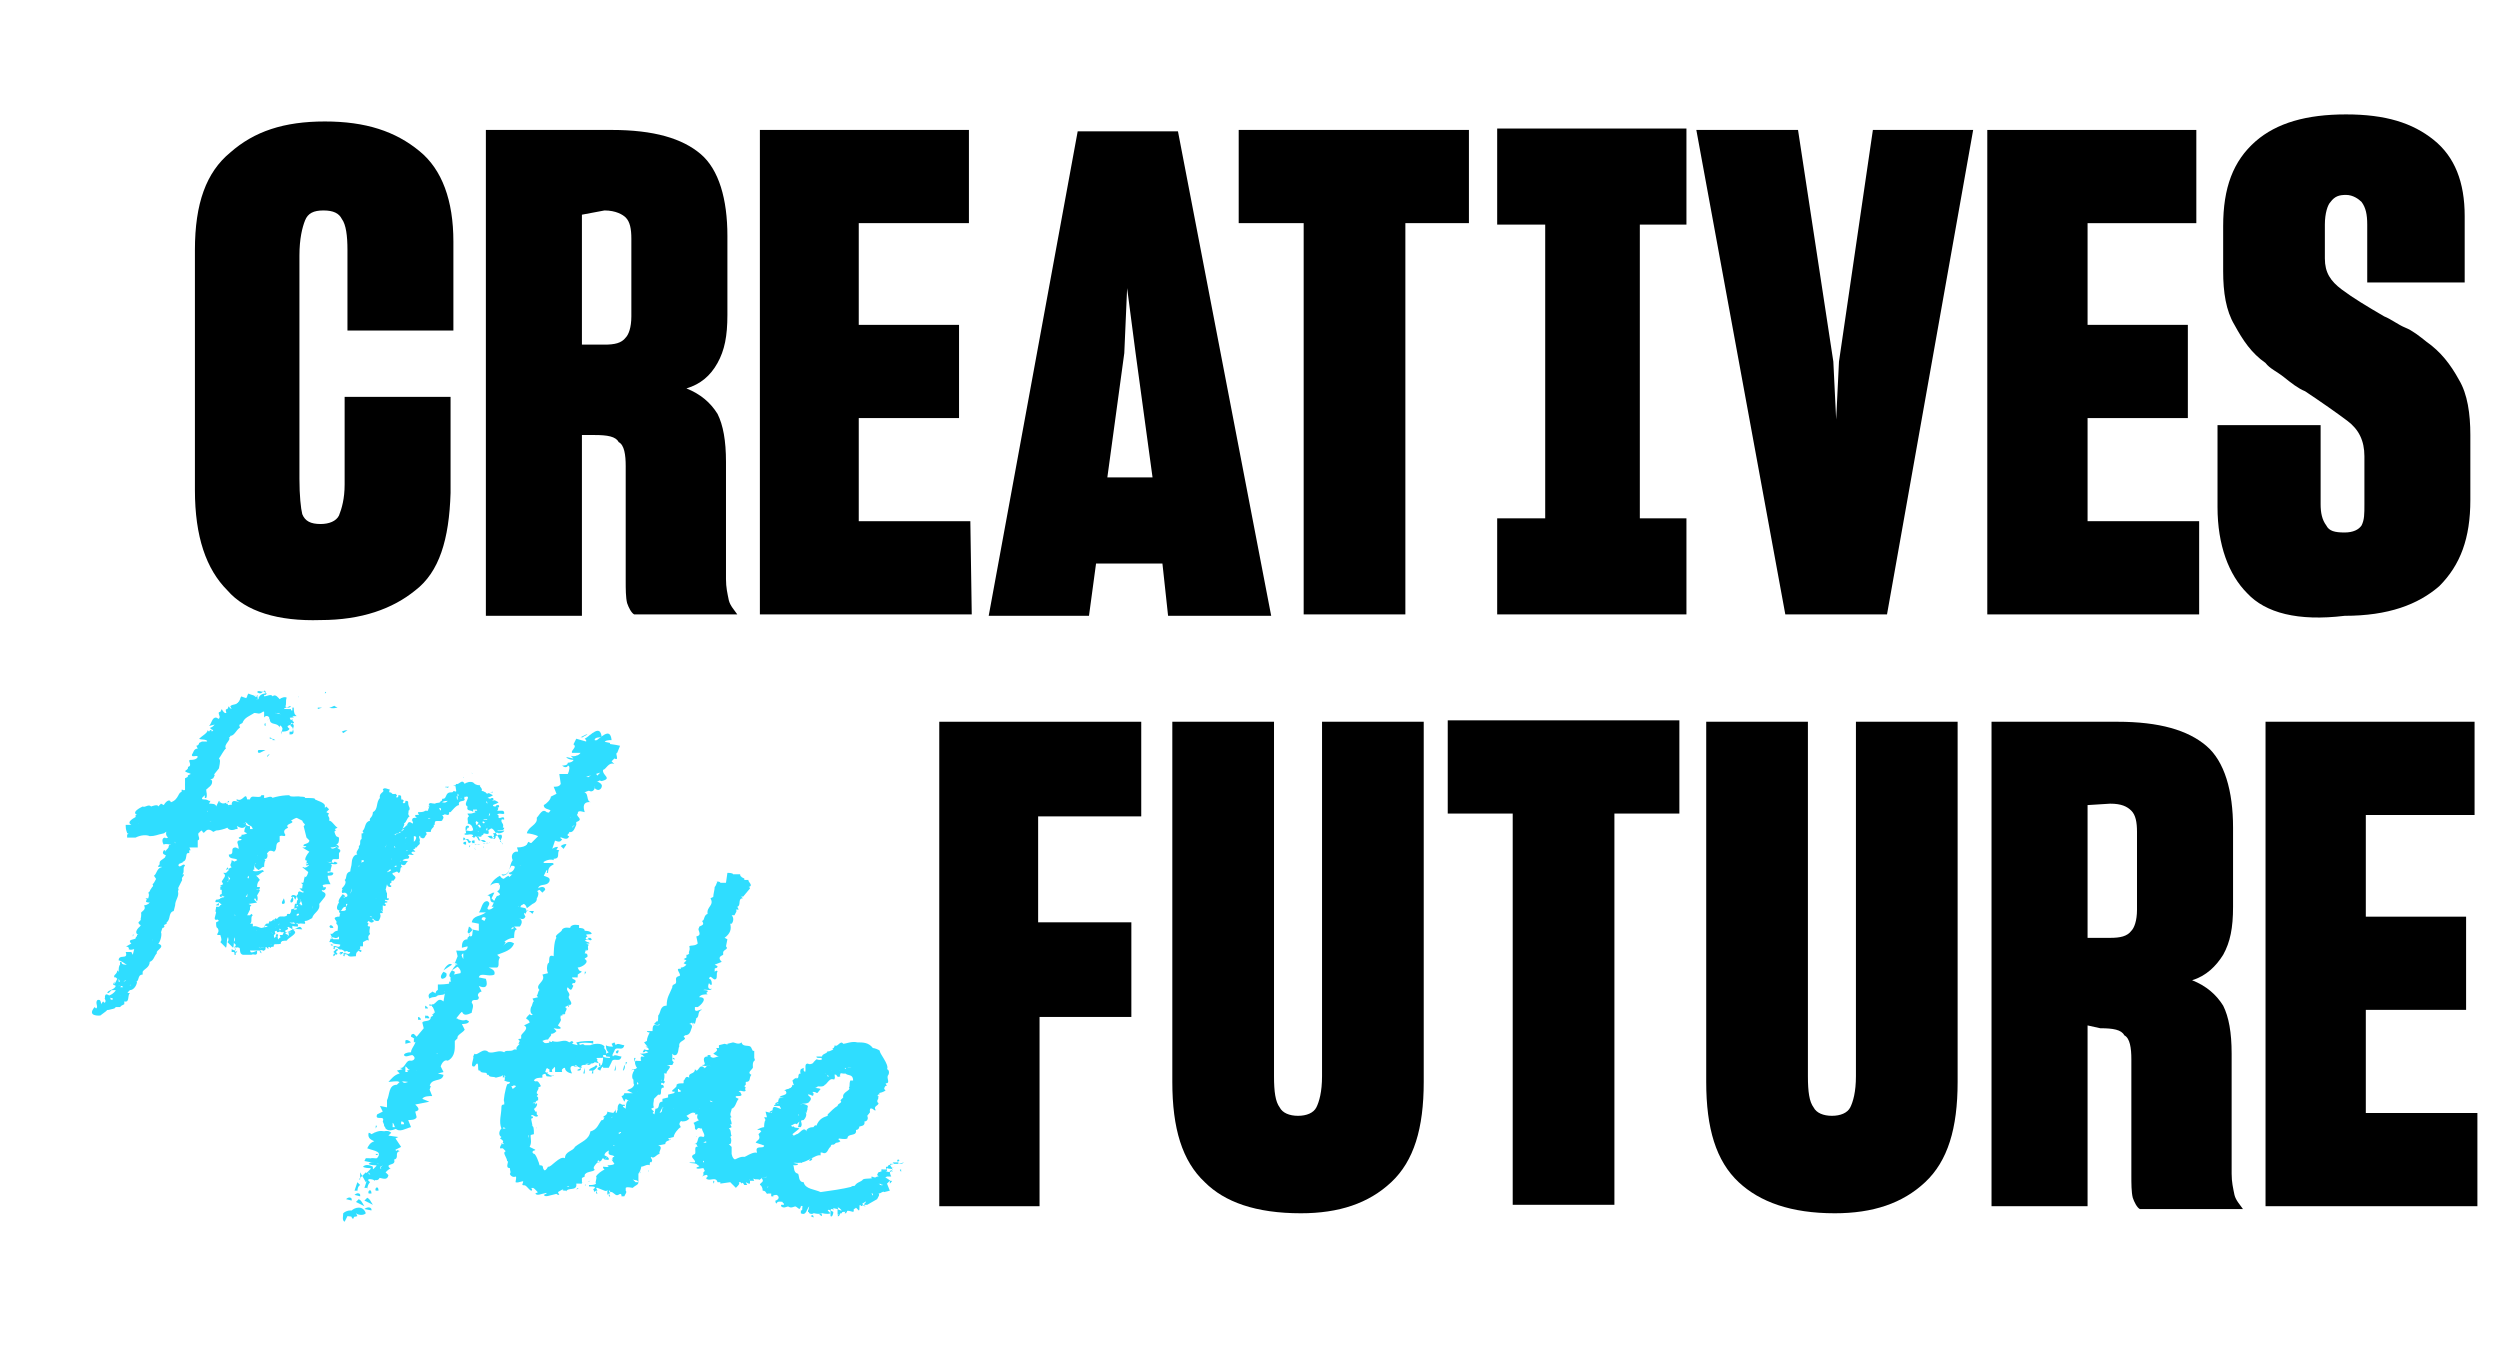
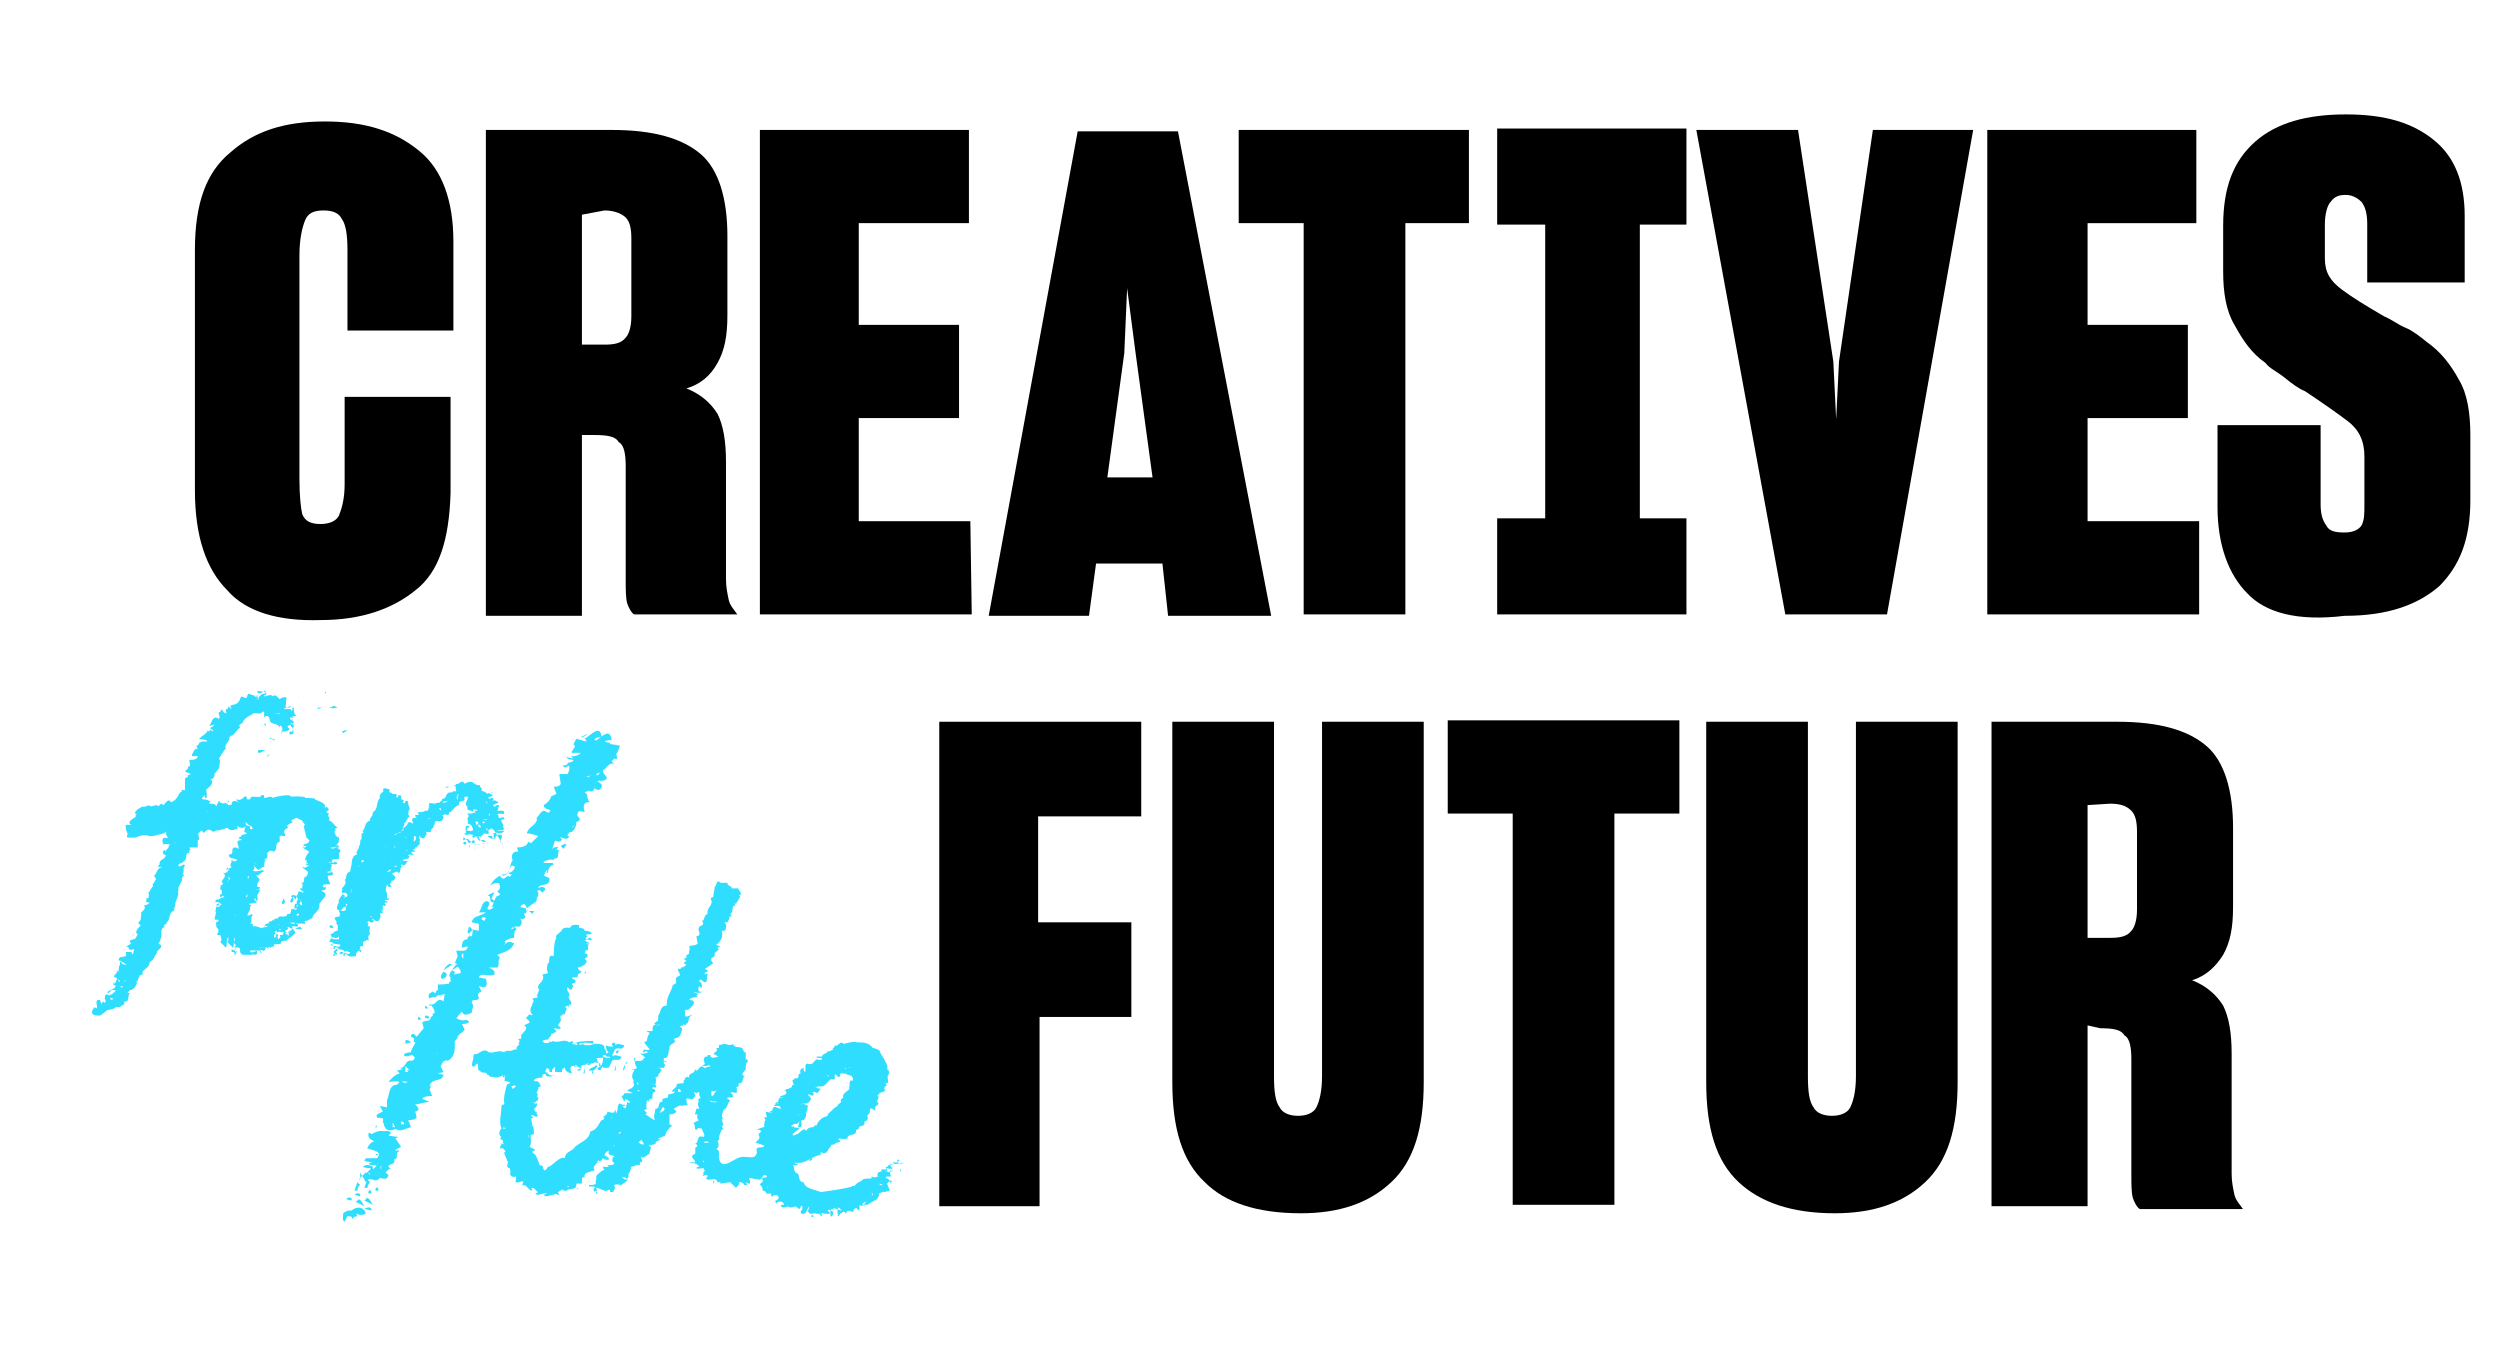
<svg xmlns="http://www.w3.org/2000/svg" version="1.1" id="Capa_1" x="0px" y="0px" width="177px" height="97px" viewBox="0 0 177 97" style="enable-background:new 0 0 177 97;" xml:space="preserve">
  <style type="text/css">
	.st0{fill:#2FDDFF;}
</style>
  <g>
    <g>
      <path d="M16.1,41.8c-1.5-1.5-2.3-3.8-2.3-7.1v-17c0-3.3,0.8-5.5,2.5-6.9C18,9.3,20.1,8.6,23,8.6s5,0.7,6.7,2.1    c1.6,1.3,2.4,3.5,2.4,6.4v6.3h-7.5v-5.7c0-1-0.1-1.8-0.4-2.2c-0.2-0.4-0.6-0.6-1.3-0.6s-1.1,0.2-1.3,0.7c-0.2,0.5-0.4,1.3-0.4,2.5    v15.8c0,1.2,0.1,2.1,0.2,2.5c0.2,0.5,0.6,0.7,1.3,0.7c0.6,0,1.1-0.2,1.3-0.6c0.2-0.5,0.4-1.2,0.4-2.2v-6.2h7.5v6.8    c-0.1,3.3-0.8,5.6-2.5,6.9c-1.6,1.3-3.8,2.1-6.7,2.1C19.7,44,17.4,43.3,16.1,41.8z" />
      <path d="M41.2,30.8v12.8h-6.8V9.2h8.9c3,0,5,0.6,6.3,1.7s1.9,3.2,1.9,5.8v5.6c0,1.5-0.2,2.5-0.7,3.4s-1.2,1.5-2.2,1.8    c1,0.4,1.7,1,2.2,1.8c0.4,0.8,0.6,1.9,0.6,3.4V41c0,0.6,0.1,1,0.2,1.5c0.1,0.4,0.4,0.7,0.6,1h-7.3c-0.2-0.1-0.4-0.5-0.5-0.8    c-0.1-0.4-0.1-1-0.1-1.6V33c0-0.8-0.1-1.5-0.5-1.7c-0.2-0.4-0.8-0.5-1.7-0.5H41.2L41.2,30.8z M41.2,15.2v9.2h1.6    c0.7,0,1.2-0.1,1.5-0.5c0.2-0.2,0.4-0.7,0.4-1.5v-5.5c0-0.7-0.1-1.2-0.4-1.5c-0.2-0.2-0.7-0.5-1.5-0.5L41.2,15.2L41.2,15.2z" />
      <path d="M68.8,43.5h-15V9.2h14.8v6.6h-7.8V23h7.1v6.6h-7.1v7.3h7.9L68.8,43.5L68.8,43.5z" />
      <path d="M82.3,39.9h-4.7l-0.5,3.7H70l6.3-34.3h7.1L90,43.6h-7.3L82.3,39.9z M78.4,33.8h3.2L80.4,25l-0.6-4.6L79.6,25L78.4,33.8z" />
      <path d="M99.5,15.8v27.7h-7.2V15.8h-4.6V9.2H104v6.6C104,15.8,99.5,15.8,99.5,15.8z" />
      <path d="M106,43.5v-6.8h3.4V15.9H106V9.1h13.4v6.8h-3.3v20.8h3.3v6.8H106z" />
      <path d="M126.4,43.5l-6.3-34.3h7.2l2.5,16.4l0.2,4.1l0.2-4.1l2.4-16.4h7.1l-6.1,34.3C133.5,43.5,126.4,43.5,126.4,43.5z" />
      <path d="M155.7,43.5h-15V9.2h14.8v6.6h-7.7V23h7.1v6.6h-7.1v7.3h7.9V43.5L155.7,43.5z" />
      <path d="M159.1,42c-1.3-1.3-2.1-3.4-2.1-6.1v-5.8h7.3v5.6c0,0.6,0.1,1.1,0.4,1.5c0.2,0.4,0.6,0.5,1.3,0.5c0.6,0,1-0.2,1.2-0.5    c0.2-0.4,0.2-0.8,0.2-1.5v-3.4c0-1.1-0.4-1.9-1.2-2.5s-1.8-1.3-3-2.1c-0.5-0.2-1-0.6-1.5-1s-1-0.6-1.3-1c-1-0.7-1.6-1.6-2.2-2.7    c-0.6-1-0.8-2.3-0.8-3.8V16c0-2.7,0.7-4.6,2.3-6c1.5-1.3,3.6-1.9,6.4-1.9c2.8,0,4.7,0.6,6.2,1.8s2.2,3,2.2,5.4V20h-6.9v-4.1    c0-0.7-0.1-1.2-0.4-1.6c-0.2-0.2-0.6-0.5-1.1-0.5s-0.8,0.1-1.1,0.5c-0.2,0.2-0.4,0.8-0.4,1.6v2.4c0,1,0.4,1.6,1.2,2.2    s1.8,1.2,3,1.9c0.5,0.2,1,0.6,1.5,0.8c0.5,0.2,1,0.6,1.5,1c1,0.7,1.7,1.6,2.3,2.7c0.6,1,0.8,2.4,0.8,3.9v4.6    c0,2.7-0.7,4.6-2.2,6.1c-1.5,1.3-3.6,2.1-6.7,2.1C162.7,44,160.4,43.4,159.1,42z" />
    </g>
    <g>
      <path d="M73.6,72v13.4h-7.1V51.1h14.3v6.7h-7.3v7.5h6.6V72H73.6L73.6,72z" />
      <path d="M85.3,83.7c-1.6-1.5-2.3-3.8-2.3-7.1V51.1h7.2v25.1c0,1.1,0.1,1.8,0.4,2.2c0.2,0.4,0.7,0.6,1.3,0.6s1.1-0.2,1.3-0.6    c0.2-0.4,0.4-1.1,0.4-2.2V51.1h7.2v25.5c0,3.3-0.7,5.6-2.3,7.1c-1.6,1.5-3.7,2.2-6.4,2.2C88.9,85.9,86.7,85.1,85.3,83.7z" />
      <path d="M114.3,57.6v27.7h-7.2V57.6h-4.6V51h16.4v6.6H114.3L114.3,57.6z" />
      <path d="M123.1,83.7c-1.6-1.5-2.3-3.8-2.3-7.1V51.1h7.2v25.1c0,1.1,0.1,1.8,0.4,2.2c0.2,0.4,0.7,0.6,1.3,0.6s1.1-0.2,1.3-0.6    s0.4-1.1,0.4-2.2V51.1h7.2v25.5c0,3.3-0.7,5.6-2.3,7.1s-3.7,2.2-6.4,2.2C126.8,85.9,124.6,85.1,123.1,83.7z" />
      <path d="M147.8,72.6v12.8H141V51.1h8.9c3,0,5,0.6,6.3,1.7c1.3,1.1,1.9,3.2,1.9,5.8v5.6c0,1.5-0.2,2.5-0.7,3.4    c-0.5,0.8-1.2,1.5-2.2,1.8c1,0.4,1.7,1,2.2,1.8c0.4,0.8,0.6,1.9,0.6,3.4v8.5c0,0.6,0.1,1,0.2,1.5c0.1,0.4,0.4,0.7,0.6,1h-7.3    c-0.2-0.1-0.4-0.5-0.5-0.8c-0.1-0.4-0.1-1-0.1-1.6V75c0-0.8-0.1-1.5-0.5-1.7c-0.2-0.4-0.8-0.5-1.7-0.5L147.8,72.6L147.8,72.6z     M147.8,57v9.4h1.6c0.7,0,1.2-0.1,1.5-0.5c0.2-0.2,0.4-0.7,0.4-1.5v-5.5c0-0.7-0.1-1.2-0.4-1.5c-0.3-0.3-0.7-0.5-1.5-0.5L147.8,57    L147.8,57z" />
-       <path d="M175.4,85.4h-15V51.1h14.8v6.6h-7.7v7.2h7.1v6.6h-7.1v7.3h7.9V85.4L175.4,85.4z" />
    </g>
    <g>
      <path class="st0" d="M25.2,85.9L25,86.3c-0.2-0.1-0.1-0.4-0.1-0.6c0.2-0.2,0.8-0.4,1,0.2C25.7,86.1,25.3,86,25.2,85.9z M25.1,85.4    L25.1,85.4L25.1,85.4L25.1,85.4z M25.1,84.6L25.1,84.6c0.2-0.2,0.4-0.1,0.4,0v0.1L25.1,84.6z M26,84.3v-0.2h-0.2l0.2-0.6l0.2,0.2    C26,83.9,26,84.2,26,84.3L26,84.3z M28,80.6l0.4,0.6L28,81.4c0,0.1,0.2,0.1,0.1,0l0.2,0.1c-0.4,0.1,0,0.5-0.4,0.6    c0.2,0.5-0.8,0.2-0.2,0.7c-0.1-0.1-0.2,0-0.4,0.2l0.2,0.2c-0.1,0.5-0.6,0.1-0.8,0.2l-0.2,0.2L26.1,83v0.4h-0.2v-0.2h-0.1l0.5-0.5    c0.2,0.2,0.5,0.2,0.7,0l-0.4-0.2c-0.1,0-0.4,0-0.5-0.1c0.2-0.2,0.5-0.1,0.7,0v0.4l0.4-0.4l-1-0.2l0.1-0.2c0.2,0,0.6,0,0.7,0.1    c0.6-0.6-0.1-0.6-0.6-0.8c0.1-0.2,0.2-0.4,0.5-0.5c-0.2-0.1-0.5-0.2-0.4-0.6c0.1,0,0.2,0.1,0.2,0.1c0.2-0.1,0.7-0.4,1-0.1    l-0.2,0.2l0.7,0.1L28,80.6z M25.8,85l0.2-0.2c0.2,0.1,0.2,0.2,0.4,0.5L25.8,85z M25.8,85.6c0.1-0.1,0.4-0.2,0.5,0v0.1L25.8,85.6z     M26.6,81.7L26.6,81.7h0.2C26.7,81.8,26.6,81.8,26.6,81.7z M26.6,84.3c-0.1-0.2,0.2-0.4,0.2,0H26.6z M26.8,81.6L26.8,81.6H27H26.8    z M27.2,79.8v-0.2h0.1L27.2,79.8L27.2,79.8L27.2,79.8z M43.7,53.3L43.7,53.3c-0.2,0,0.2,0.6-0.2,0.4l-0.2,0.2l0.2,0.2    c-0.4-0.2-0.6,0.4-0.8,0.4c-0.1,0.4,0.7,0.6-0.1,0.8c-0.1,0-0.4-0.2-0.5,0c0.2,0,0.6,0.2,0.5,0.4c0,0.1-0.2,0.4-0.5,0.1v-0.1    l-0.5-0.2v0.1l0.2,0.2l0,0L42,56c-0.2-0.2-0.6,0.2-0.8,0.1c0.6-0.1,0.2,0.7,0.7,0.7c-0.7-0.1-0.6,0.4-0.5,0.7    c-0.1,0-0.5-0.2-0.5,0.1c-0.2,0.2,0.5,0.4-0.1,0.6v0.2c-0.1,0.2-0.2,0.6-0.5,0.5V59c-0.1,0-0.2,0.2,0,0.2    c-0.2,0.5-0.7-0.2-1.1,0.1l0.1,0.2l-0.2,0.6l0.5,0.1c-0.2,0.2,0.1,0.6-0.4,0.6v0.1c-0.2-0.1-0.6,0-0.8,0.2h0.7c0,0,0.1,0,0.1,0.1    c-0.2,0.1-0.4,0.2-0.4,0.6h-0.1c0,0,0.1-0.2,0-0.2L38.5,62c0.2,0.1,0.5,0.1,0.4,0.4c-0.2,0.4-0.7,0.1-0.8,0.5    c0.1-0.1,0.5-0.2,0.5,0.1l-0.2,0.2L38.2,63c-0.6,0.2,0.2,0.7-0.5,1l-0.4,0.3c-0.1-0.4-0.4-0.4-0.6-0.1l0.5,0.1l0.1,0.2h0.5    l-0.1,0.2c-0.2-0.2-0.5-0.4-0.6,0l0.1,0.2c-0.1,0.2-0.2,0.2-0.5,0.1c0.4,0.1,0.2,0.5,0.1,0.6h-0.4l0.2,0.2c-0.2,0-0.2,0.4-0.2,0.6    c-0.5,0-0.8,0.4-1.2,0.6c0.5,0.2,0.6-0.6,1.2-0.2c-0.2,0.5-0.7,0.6-1.2,0.8l0.2,0.2c-0.2,0.2,0,0.6-0.2,0.7h-0.6    c0.2,0.1,0.5,0.2,0.4,0.5c-0.4,0.2-1-0.2-1.1,0.2l0.5,0.1c0.2,0.6-0.1,0.7-0.5,0.5l0.2,0.4c-0.1,0-0.4,0.2-0.2,0.4    c0,0.4-0.5,0-0.5,0.4c0.2,0.2,0,0.5,0,0.7c-0.4,0.2-0.6,0.2-0.7-0.1l-0.4,0.5c0.2,0.1,0.5,0.2,0.7,0.1l0,0l0.2,0.1    c0,0.2-0.4,0.2-0.5,0.2l0.2,0.4c-0.1,0.2-0.6,0.4-0.5,0.6l-0.2,0.2v0.4l0,0c0,0.4-0.1,0.8-0.5,1c-0.2-0.1-0.4,0.1-0.5,0.4l0.2,0.4    L31,76l0.4,0.1c-0.1,0.6-1,0.1-1,1l0,0l0.2,0.5c-0.2,0-0.6,0-0.7,0.2l0.5,0.2l-1,0.2c0.2,0.2,0.4,0.4,0,0.5l0.1,0.4    c-0.1,0.2-0.4,0.2-0.6,0.2l0.2,0.5c-0.4,0.1-0.8,0.4-1.1,0.1l-0.2-0.5c0.2-0.5-0.6,0-0.4-0.5l0.4-0.2l-0.2-0.4l0.5,0.1v-0.5    c0.2-0.4,0.1-1.1,0.7-1.1l0.2-0.2c-0.2-0.1-0.6,0-0.8,0c0.2-0.2,0.4-0.5,0.8-0.6l-0.2-0.2l0.4-0.1l-0.1-0.2    c0.4,0.1,0.4-0.6,0.8-0.5c0.2,0,0.4-0.2,0.1-0.4c-0.2,0-0.5,0.2-0.6,0c0-0.1,0.2-0.2,0.5-0.2c0-0.4,0.7-0.8,0-1.1    c0-0.1,0-0.2,0.2-0.2l0.2,0.2l0.5-0.6l-0.1-0.4c0.1-0.2,0.6,0,0.6-0.4c0.5-0.2,0.2-0.5,0.1-0.8h-0.2V71c0.5,0.2,0.5-0.6,1-0.2    l0.1-0.6c0-0.2-0.2-0.1-0.5-0.1v-0.6c0.2,0,0.6,0,1-0.1c-0.2-0.2-0.1-0.6,0.1-0.6l0.5-0.1c0.1-0.2-0.2-0.5-0.4-0.6h0.1l-0.2-0.2    l0.2,0.1l0.2-0.5l0,0l-0.1-0.4c0.4,0,0.7,0.1,0.8-0.2l-0.1-0.2L33.5,67c0-0.2,0-0.6,0.4-0.6V66l0.2-0.2L34,65.6l0.1-0.4    c0,0,0.2,0.1,0.2,0.2l0.5,0.1V65l-0.5-0.1c0.1-0.5,0.6-0.4,1-0.7h-0.5c0.2-0.2,0.2-0.8,0.6-0.8c0.4,0.2-0.2,0.5,0.1,0.6    c0.2,0,0.5-0.2,0.4-0.5c-0.5,0-0.1-0.5-0.5-0.5l0.4-0.2h0.1l-0.5,0.8l0.2,0.2l0.2-0.4c0,0.1,0.2,0,0.2-0.1l-0.2-0.2    C36,63,36,62.9,36,62.6c-0.2-0.2-0.6,0-0.7,0.1c0.2-0.4,0.5-0.6,0.7-0.7c0.4,0.8,1.6-0.8,0.8-0.7c-0.2,0.2-0.2,0.7-0.7,0.6    L36,61.8c0.6-0.1,0.4-0.7,0.7-1.1c-0.1-0.2-0.1-0.5,0.2-0.6h0.2l0.3-0.4c0.4,0,0.6-0.1,0.7-0.2l0.1-0.2l0.2,0.1l0.5-0.5    c-0.2-0.1-0.6-0.2-0.8-0.2c0.1-0.5,0.8-0.6,0.7-1.1c0.2-0.2,0.4-0.7,0.7-0.4l0.4,0.1l0,0c0-0.4-0.6-0.2-0.6-0.6    c0.2-0.1,0.5-0.4,0.5-0.6l0.4-0.2L40,55.8c0.2,0,0.4,0,0.5-0.2l-0.2-0.9h0.6c0.1-0.2,0.2-0.6,0-0.6c0,0.1-0.2,0.2-0.4,0    c0.1,0,0.4,0,0.4-0.2c0.2,0,0.4-0.1,0.4-0.2c-0.2,0-0.5-0.1-0.5-0.2l0.5,0.1l-0.1,0.1c0.2,0.1,0.6,0,0.7-0.2h-0.6    c-0.1-0.2,0.4-0.4,0.1-0.6l0.2-0.4l0.7,0.2v-0.1l-0.2-0.1c0.4-0.2,1.1-1.1,1.2-0.1c-0.2,0-0.5,0-0.5,0.2c0.4,0.1,0.7,0.1,1.1,0.2    L43.7,53.3z M28.4,79.4v0.2h0.2v-0.1C28.5,79.4,28.5,79.4,28.4,79.4z M28.6,78.4c-0.4,0.4,0.2,0.2,0.5,0.2L28.6,78.4z M29.5,76.5    L29,76.4C29.2,76.6,29.2,76.6,29.5,76.5L29.5,76.5z M29.3,73.8v-0.2c0-0.1,0.2-0.1,0.4,0.1L29.3,73.8z M29.3,75.4v0.4h0.2l0.1-0.2    C29.5,75.5,29.5,75.4,29.3,75.4z M30.2,72.1v-0.2c0.1,0,0.2,0.1,0.2,0.2H30.2z M30.1,75.6l0.2,0.6l0.2-0.4L30.1,75.6z M30.4,77.2    L30.4,77.2l-0.1-0.4l0.2,0.1L30.4,77.2z M30.6,71.3v-0.2c0,0,0.2,0.1,0.2,0.2C30.8,71.3,30.7,71.3,30.6,71.3z M30.7,71.9v-0.2    c0.1,0,0.2,0.1,0.2,0.1C30.8,71.9,30.8,71.9,30.7,71.9z M30.9,70.5c-0.2-0.4,0.2-0.4,0.2-0.5l0.4,0.2    C31.6,70.5,31.2,70.4,30.9,70.5z M31.2,71.9l-0.1-0.2h0.2L31.2,71.9z M31.3,74.5l-0.4,0.1l0.2,0.1l0.2-0.5    C31.4,74.2,31.3,74.5,31.3,74.5z M31.6,72.8l-0.2,0.3l0.4,0.2C31.9,73.1,31.8,73,31.6,72.8z M31.9,69.2c-0.2-0.1,0-0.4,0.1-0.5    l0.2,0.1C32.2,69,32,69.2,31.9,69.2z M32,68.7c0.1-0.2,0.4-0.6,0.6-0.4L32,68.7z M33.4,67.4L33.4,67.4c-0.2,0.1-0.1,0.2,0,0.4    V67.4z M34.1,65.7L34.1,65.7L33.9,66l0.1,0.2C34.2,66.2,34.1,66,34.1,65.7L34.1,65.7z M34.5,68L34.5,68l0.1,0.2L34.5,68z     M34.6,64.9l0.2,0.1l0.1-0.2C34.9,64.8,34.7,64.8,34.6,64.9z M36.4,65.7c-0.1-0.1-0.2,0-0.2,0.1L36.4,65.7L36.4,65.7z M37.4,61.2    l0.4-0.2C37.6,60.9,37.1,60.9,37.4,61.2z M38,63.1c0.2,0,0.1,0.4,0,0.5C37.7,63.6,38,63.2,38,63.1z M39.3,60.4v0.2V60.4L39.3,60.4    z M39.9,60.1l-0.2-0.2c0.1-0.1,0.4-0.2,0.4-0.1L39.9,60.1z M40.2,58.1c0.1,0,0.2-0.1,0.2-0.2C40.3,57.8,40.2,58,40.2,58.1z     M40.5,58.6L40.5,58.6l0.2-0.2C40.7,58.4,40.5,58.5,40.5,58.6z M41.9,52.1h-0.2l0.4-0.2h0.1C42,51.9,41.9,51.9,41.9,52.1z     M41.5,55L41.5,55l0.6,0.1l0.4-0.4L41.5,55z" />
      <g>
-         <path class="st0" d="M15.2,54.5L15.2,54.5l-0.1,0.2l0.1,0.2l-0.1,0.2l-0.2,0.1c0,0,0.1,0.1,0.1,0c0.1,0.4-0.2,0.5-0.4,0.7     c0,0.2,0.1,0.4,0,0.6h-0.1v-0.2l-0.2,0.2c0,0.2,0.2,0,0.5,0.2h0.1l-0.1,0.2c0.2,0,0.5,0,0.5,0.2l0.2-0.4c0.1,0,0,0.2,0.1,0.1l0,0     c0.2,0.2,0.5,0,0.6-0.1c0.1,0.2-0.2,0-0.2,0.2h0.2h-0.1l0.1,0.2c0-0.2,0.2-0.1,0.2-0.1c0-0.5,0.4-0.2,0.6-0.2     c-0.1,0-0.4-0.2-0.2-0.2c0.4,0.2,0.6-0.6,0.7,0h0.2c0-0.1,0.1-0.2,0.2-0.2c0.2,0,0.6,0.1,0.6-0.1h0.2v0.2c0.2,0,0.5-0.2,0.6,0     c0.1,0.4-0.6,0.2,0.1,1c0-0.4,0.5,0.4-0.1,0.6l-0.1,0.1L19,58.1h-0.2c0-0.1-0.2-0.2-0.2,0c-0.1,0.1-0.2,0-0.4-0.1l-0.1,0.1     L18,57.9h-0.2c-0.1,0.2,0.2,0,0.2,0.2l0.2,0.1h0.1l-0.2,0.1L18,58.2c-0.2,0.2-0.4,0.1-0.6,0c-0.1,0,0.1,0.1,0,0.2l-0.1-0.1     c-0.2,0.1-0.5,0.1-0.6-0.1c-0.2,0.1-0.6,0.2-0.8,0.2l-0.2,0.1c-0.6-0.5-0.6,0.4-0.8-0.1c-0.4,0.2-0.6,0-0.8,0.4l0.1,0.1     c-0.4,0.1,0.1,0.5-0.2,0.6c0,0.1,0,0.4,0,0.5h-0.6l0.1,0.2c-0.1,0-0.2,0-0.4,0c0,0.2,0.4,0.1,0.2,0.2c-0.2,0,0,0.6-0.4,0.6H13     c-0.1,0.1-0.2,0.1-0.4,0.2c0.1,0.4,0.4-0.2,0.5,0.1c-0.2,0.1,0,0.5-0.2,0.6H13c0.1,0.1-0.2,0.2-0.1,0.4l-0.3,0.6     c0.1,0,0,0.2,0,0.2c0.1,0.4-0.2,0.6-0.2,1l-0.1,0.4c-0.4,0.1-0.2,0.6-0.5,0.8v0.1l-0.2,0.1c0.1,0.1,0,0.2-0.1,0.2L11.4,66     c0.1,0.2-0.1,0.8-0.2,0.8c0.5,0.2,0,0.4-0.1,0.6v0.1c-0.2,0.2-0.2,0.5-0.5,0.6c0,0.4-0.4,0.5-0.5,0.7V69c-0.4,0-0.2,0.5-0.5,0.5     h0.1c0,0.2-0.2,0.6-0.5,0.6l0,0L9,70.3h0.1h0.1l0,0c-0.2,0.2,0,0.7-0.4,0.6v0.2l-0.2,0.1l-0.1,0.1H8.2l-0.1,0.1l-0.4,0.1     c0,0-1,0.1-0.4-0.6L7.4,71c0.2-0.1-0.1-0.4,0.1-0.6c0.4,0,0.2,0.5,0.5,0.4l0.1-0.2L8,70.4c0.1-0.1,0.2-0.2,0.4-0.1l-0.1,0.1     l0.2,0.1c0.1,0,0.2-0.1,0.2,0l0.1-0.1c-0.1,0-0.1-0.1-0.2,0v-0.1H8.2v-0.1c0.2,0,0.5-0.2,0.6-0.4H8.6L8.4,70H8.2     c0-0.2,0.5-0.2,0.6-0.5l-0.2-0.1l0.1-0.1l0.1,0.3L9,69.2l-0.1-0.1H8.8C8.7,68.9,9,68.9,9,68.7l0.1,0.1c0-0.2,0-0.4,0.1-0.5v-0.2     h0.1c0,0.2,0.2,0.2,0.4,0.2C9.5,68.2,9.4,68,9.2,68c0-0.5,0.7,0,0.5-0.6l0.1-0.2l0.1,0.2l0-0.4c-0.1,0-0.2,0.1-0.4,0     c0.2,0-0.1-0.1-0.2-0.1c0.1,0,0.2-0.1,0.4-0.2l-0.1-0.1v-0.2c0.1-0.2,0.3-0.2,0.4-0.4v-0.2h0.1c-0.4-0.2,0.1-0.6,0.1-0.6l0,0     l0.1-0.1c-0.1,0-0.2-0.1-0.2-0.2l0.2-0.2v0.1c-0.1-0.2,0-0.1,0-0.5c0-0.3,0.5-0.3,0.3-0.7c0.1,0,0.4-0.1,0.4-0.2     c-0.1,0-0.4,0-0.2-0.2l0,0L10.6,63c0.1,0,0.2,0,0.2,0c0-0.1,0.1-0.2,0-0.4c0.2-0.1,0.2-0.6,0.6-0.5c-0.2-0.1,0-0.2,0-0.4     l-0.1-0.1c0.2-0.1,0.2-0.6,0.6-0.6c-0.1-0.1-0.5,0.1-0.2-0.2v-0.1c0-0.2,0.2-0.2,0.5-0.5c-0.1-0.1-0.4-0.1-0.2-0.4h0.2V60     c0.1-0.2,0.2-0.2,0.4-0.5c-0.1,0-0.4-0.1-0.5,0C12,59.4,11.8,59,12.2,59c0,0.1,0.2,0,0.2,0c-0.1-0.1-0.2-0.2-0.1-0.5h0.1     l-0.1-0.1c-0.5,0.1-0.6,0.2-1,0.2c-0.2-0.1-0.6-0.1-1,0.1c-0.2,0-0.4,0-0.6,0v-0.2l0,0l0.1-0.2H9.7c0-0.1-0.1-0.2-0.1-0.5l0,0     v-0.1h0.1c-0.4-0.2,0.2-0.5,0.4-0.6c0.2,0.1,0.4-0.2,0.6,0c0,0,0.5-0.2,0.5,0l0.2-0.2l0,0l0.2,0.1c0.1-0.2,0.4-0.5,0.5-0.2     c0.6-0.2,0.5-0.8,0.8-0.7c0,0-0.1-0.2,0-0.2c0.1,0.1,0.2,0.1,0.2,0v-0.4c0,0,0.2-0.1,0.1-0.2l0.1-0.1V55c0-0.1,0.6,0,0.4-0.2     l0.2-0.2c-0.1,0-0.4-0.1-0.4,0.1V54l0.2-0.1V54l0.2,0.4 M9.2,69.2v0.2h0.1L9.2,69.2z M9,69.7c0.1,0.1,0.2,0.1,0.2,0.1     C9.3,69.7,9.2,69.7,9,69.7z M9.3,69.2C9.3,69.2,9.4,69.2,9.3,69.2l0.5-0.1C9.5,69.2,9.4,69.2,9.3,69.2z M9.5,67.2     C9.5,67.1,9.5,67.1,9.5,67.2L9.5,67.2L9.5,67.2z M9.9,66.2L9.8,66C9.9,65.9,10,66,9.9,66.2L9.9,66.2z M9.9,66.5     C10,66.5,10.1,66.6,9.9,66.5L9.9,66.5h0.2H9.9z M10.4,58L10.4,58v0.2C10.5,58.1,10.6,58,10.4,58L10.4,58z M10.4,66.5l0.4,0.1     v-0.1C10.6,66.5,10.5,66.5,10.4,66.5z M10.6,65.8L10.6,65.8L10.6,65.8L10.6,65.8z M11.5,62.8L11.1,63l0,0L11.5,62.8L11.5,62.8z      M11.7,61.9L11.7,61.9L11.7,61.9L11.7,61.9z M12.9,59.2l-0.1,0.2l0.2,0.1C13.1,59.5,12.9,59.5,12.9,59.2z M14,56.9L14,56.9     L14,56.9C14,56.9,14.3,57,14,56.9L14,56.9z M14.4,54.5L14.4,54.5 M14.4,55.8h-0.2H14.4L14.4,55.8z M14.3,54.7L14.3,54.7     C14.4,54.5,14.3,54.6,14.3,54.7z M14.5,57.6h0.2v-0.2C14.6,57.5,14.5,57.5,14.5,57.6z M14.8,55.1L14.8,55.1     C14.9,55.1,14.8,55.1,14.8,55.1z M15.6,58L15.6,58c-0.2,0.2-0.6,0-0.8,0.2c0.2-0.1,0.5-0.1,0.6,0L15.6,58L15.6,58z M15,54.5     L15,54.5L15,54.5c0,0.1-0.1,0.1,0,0.2C15.1,54.7,15,54.6,15,54.5z M16.5,58.1h-0.2H16.5c0.2,0.1,0-0.1,0.1-0.4     C16.6,57.9,16.5,58,16.5,58.1z" />
+         <path class="st0" d="M15.2,54.5L15.2,54.5l-0.1,0.2l0.1,0.2l-0.1,0.2l-0.2,0.1c0,0,0.1,0.1,0.1,0c0.1,0.4-0.2,0.5-0.4,0.7     c0,0.2,0.1,0.4,0,0.6h-0.1v-0.2l-0.2,0.2c0,0.2,0.2,0,0.5,0.2h0.1l-0.1,0.2c0.2,0,0.5,0,0.5,0.2l0.2-0.4c0.1,0,0,0.2,0.1,0.1l0,0     c0.2,0.2,0.5,0,0.6-0.1c0.1,0.2-0.2,0-0.2,0.2h0.2h-0.1l0.1,0.2c0-0.2,0.2-0.1,0.2-0.1c0-0.5,0.4-0.2,0.6-0.2     c-0.1,0-0.4-0.2-0.2-0.2c0.4,0.2,0.6-0.6,0.7,0h0.2c0-0.1,0.1-0.2,0.2-0.2c0.2,0,0.6,0.1,0.6-0.1h0.2v0.2c0.2,0,0.5-0.2,0.6,0     c0.1,0.4-0.6,0.2,0.1,1c0-0.4,0.5,0.4-0.1,0.6l-0.1,0.1L19,58.1h-0.2c0-0.1-0.2-0.2-0.2,0c-0.1,0.1-0.2,0-0.4-0.1l-0.1,0.1     L18,57.9h-0.2c-0.1,0.2,0.2,0,0.2,0.2l0.2,0.1l-0.2,0.1L18,58.2c-0.2,0.2-0.4,0.1-0.6,0c-0.1,0,0.1,0.1,0,0.2l-0.1-0.1     c-0.2,0.1-0.5,0.1-0.6-0.1c-0.2,0.1-0.6,0.2-0.8,0.2l-0.2,0.1c-0.6-0.5-0.6,0.4-0.8-0.1c-0.4,0.2-0.6,0-0.8,0.4l0.1,0.1     c-0.4,0.1,0.1,0.5-0.2,0.6c0,0.1,0,0.4,0,0.5h-0.6l0.1,0.2c-0.1,0-0.2,0-0.4,0c0,0.2,0.4,0.1,0.2,0.2c-0.2,0,0,0.6-0.4,0.6H13     c-0.1,0.1-0.2,0.1-0.4,0.2c0.1,0.4,0.4-0.2,0.5,0.1c-0.2,0.1,0,0.5-0.2,0.6H13c0.1,0.1-0.2,0.2-0.1,0.4l-0.3,0.6     c0.1,0,0,0.2,0,0.2c0.1,0.4-0.2,0.6-0.2,1l-0.1,0.4c-0.4,0.1-0.2,0.6-0.5,0.8v0.1l-0.2,0.1c0.1,0.1,0,0.2-0.1,0.2L11.4,66     c0.1,0.2-0.1,0.8-0.2,0.8c0.5,0.2,0,0.4-0.1,0.6v0.1c-0.2,0.2-0.2,0.5-0.5,0.6c0,0.4-0.4,0.5-0.5,0.7V69c-0.4,0-0.2,0.5-0.5,0.5     h0.1c0,0.2-0.2,0.6-0.5,0.6l0,0L9,70.3h0.1h0.1l0,0c-0.2,0.2,0,0.7-0.4,0.6v0.2l-0.2,0.1l-0.1,0.1H8.2l-0.1,0.1l-0.4,0.1     c0,0-1,0.1-0.4-0.6L7.4,71c0.2-0.1-0.1-0.4,0.1-0.6c0.4,0,0.2,0.5,0.5,0.4l0.1-0.2L8,70.4c0.1-0.1,0.2-0.2,0.4-0.1l-0.1,0.1     l0.2,0.1c0.1,0,0.2-0.1,0.2,0l0.1-0.1c-0.1,0-0.1-0.1-0.2,0v-0.1H8.2v-0.1c0.2,0,0.5-0.2,0.6-0.4H8.6L8.4,70H8.2     c0-0.2,0.5-0.2,0.6-0.5l-0.2-0.1l0.1-0.1l0.1,0.3L9,69.2l-0.1-0.1H8.8C8.7,68.9,9,68.9,9,68.7l0.1,0.1c0-0.2,0-0.4,0.1-0.5v-0.2     h0.1c0,0.2,0.2,0.2,0.4,0.2C9.5,68.2,9.4,68,9.2,68c0-0.5,0.7,0,0.5-0.6l0.1-0.2l0.1,0.2l0-0.4c-0.1,0-0.2,0.1-0.4,0     c0.2,0-0.1-0.1-0.2-0.1c0.1,0,0.2-0.1,0.4-0.2l-0.1-0.1v-0.2c0.1-0.2,0.3-0.2,0.4-0.4v-0.2h0.1c-0.4-0.2,0.1-0.6,0.1-0.6l0,0     l0.1-0.1c-0.1,0-0.2-0.1-0.2-0.2l0.2-0.2v0.1c-0.1-0.2,0-0.1,0-0.5c0-0.3,0.5-0.3,0.3-0.7c0.1,0,0.4-0.1,0.4-0.2     c-0.1,0-0.4,0-0.2-0.2l0,0L10.6,63c0.1,0,0.2,0,0.2,0c0-0.1,0.1-0.2,0-0.4c0.2-0.1,0.2-0.6,0.6-0.5c-0.2-0.1,0-0.2,0-0.4     l-0.1-0.1c0.2-0.1,0.2-0.6,0.6-0.6c-0.1-0.1-0.5,0.1-0.2-0.2v-0.1c0-0.2,0.2-0.2,0.5-0.5c-0.1-0.1-0.4-0.1-0.2-0.4h0.2V60     c0.1-0.2,0.2-0.2,0.4-0.5c-0.1,0-0.4-0.1-0.5,0C12,59.4,11.8,59,12.2,59c0,0.1,0.2,0,0.2,0c-0.1-0.1-0.2-0.2-0.1-0.5h0.1     l-0.1-0.1c-0.5,0.1-0.6,0.2-1,0.2c-0.2-0.1-0.6-0.1-1,0.1c-0.2,0-0.4,0-0.6,0v-0.2l0,0l0.1-0.2H9.7c0-0.1-0.1-0.2-0.1-0.5l0,0     v-0.1h0.1c-0.4-0.2,0.2-0.5,0.4-0.6c0.2,0.1,0.4-0.2,0.6,0c0,0,0.5-0.2,0.5,0l0.2-0.2l0,0l0.2,0.1c0.1-0.2,0.4-0.5,0.5-0.2     c0.6-0.2,0.5-0.8,0.8-0.7c0,0-0.1-0.2,0-0.2c0.1,0.1,0.2,0.1,0.2,0v-0.4c0,0,0.2-0.1,0.1-0.2l0.1-0.1V55c0-0.1,0.6,0,0.4-0.2     l0.2-0.2c-0.1,0-0.4-0.1-0.4,0.1V54l0.2-0.1V54l0.2,0.4 M9.2,69.2v0.2h0.1L9.2,69.2z M9,69.7c0.1,0.1,0.2,0.1,0.2,0.1     C9.3,69.7,9.2,69.7,9,69.7z M9.3,69.2C9.3,69.2,9.4,69.2,9.3,69.2l0.5-0.1C9.5,69.2,9.4,69.2,9.3,69.2z M9.5,67.2     C9.5,67.1,9.5,67.1,9.5,67.2L9.5,67.2L9.5,67.2z M9.9,66.2L9.8,66C9.9,65.9,10,66,9.9,66.2L9.9,66.2z M9.9,66.5     C10,66.5,10.1,66.6,9.9,66.5L9.9,66.5h0.2H9.9z M10.4,58L10.4,58v0.2C10.5,58.1,10.6,58,10.4,58L10.4,58z M10.4,66.5l0.4,0.1     v-0.1C10.6,66.5,10.5,66.5,10.4,66.5z M10.6,65.8L10.6,65.8L10.6,65.8L10.6,65.8z M11.5,62.8L11.1,63l0,0L11.5,62.8L11.5,62.8z      M11.7,61.9L11.7,61.9L11.7,61.9L11.7,61.9z M12.9,59.2l-0.1,0.2l0.2,0.1C13.1,59.5,12.9,59.5,12.9,59.2z M14,56.9L14,56.9     L14,56.9C14,56.9,14.3,57,14,56.9L14,56.9z M14.4,54.5L14.4,54.5 M14.4,55.8h-0.2H14.4L14.4,55.8z M14.3,54.7L14.3,54.7     C14.4,54.5,14.3,54.6,14.3,54.7z M14.5,57.6h0.2v-0.2C14.6,57.5,14.5,57.5,14.5,57.6z M14.8,55.1L14.8,55.1     C14.9,55.1,14.8,55.1,14.8,55.1z M15.6,58L15.6,58c-0.2,0.2-0.6,0-0.8,0.2c0.2-0.1,0.5-0.1,0.6,0L15.6,58L15.6,58z M15,54.5     L15,54.5L15,54.5c0,0.1-0.1,0.1,0,0.2C15.1,54.7,15,54.6,15,54.5z M16.5,58.1h-0.2H16.5c0.2,0.1,0-0.1,0.1-0.4     C16.6,57.9,16.5,58,16.5,58.1z" />
        <path class="st0" d="M23.8,59.8c0.1,0,0.2,0.1,0.2,0.2h-0.1c-0.1,0.1,0.4,0.1,0.1,0.4c0,0.1,0,0.2,0,0.4     c-0.2,0.1-0.5-0.1-0.5,0.2h-0.1l0.2,0.1l0.1-0.1l0.2,0.1c-0.1,0.2-0.4,0-0.5,0.1c0.2,0,0,0.2,0,0.5h-0.2l0,0v0.1     c0.1,0,0.2-0.1,0.4,0c0,0.2-0.2,0.2-0.4,0.2c0,0.2,0.1,0.4,0.2,0.6c-0.2,0-0.5,0-0.6,0.1c0,0,0.1,0.2,0.2,0.1     c0.1,0,0.1,0.1,0,0.2c-0.1,0-0.1,0.1-0.2,0c-0.1,0.2,0.4,0.1,0.2,0.5L22.6,64c0.1,0.5-0.4,0.6-0.5,1c-0.2,0.1-0.6,0.4-0.6,0     c-0.1,0-0.2,0.2-0.5,0.1c0.2,0.2,0.6,0,0.6,0.2l0,0v0.1c-0.1,0-0.4,0-0.5-0.1c-0.1,0.1-0.2,0.2-0.4,0.1l0,0v0.4     c0.4,0,0.5-0.4,0.7,0c-0.2,0-0.6-0.1-0.7,0.1l0.2,0.1c0,0.2-0.5,0.4-0.6,0.6c-0.2,0-0.5,0-0.4,0.2c-0.2,0.1-0.6,0-0.8,0.1     l0.1,0.2h-0.1v-0.2c-0.1,0-0.4,0-0.2,0.2l0.1,0.1v0.1l0-0.2V67v-0.2l0,0c-0.1,0-0.4,0-0.4-0.1h-0.1c-0.1,0.1,0.1,0.1,0,0.2     c-0.1,0,0-0.2-0.1-0.1c-0.2,0.4,0,0.4,0.4,0.2v0.2c-0.1,0.2-0.2,0-0.4,0.1c-0.2,0-0.5,0-0.6,0c-0.4-0.1,0-0.7-0.5-0.5l-0.2-0.1     L17,67.1h-0.1v-0.2h-0.2V67l0.2,0.1L17,67l-0.1-0.1c0.1,0.1,0.2,0,0.2-0.1L17,66.7c0.1,0,0.2-0.2,0.1-0.4l0,0     c-0.1,0.1-0.2,0-0.4,0c-0.2,0.1-0.1,0.6-0.2,0.8c-0.1-0.1-0.2-0.2-0.4-0.4c0.1-0.1,0.1-0.2,0-0.5H16c-0.1-0.1,0.2-0.2,0-0.5     c-0.1-0.1-0.1-0.2-0.1-0.5l0.2-0.1L15.7,65c0,0-0.2,0.1-0.2-0.1l0.1-0.4c-0.1-0.1,0-0.2,0-0.4h0.2l0.2-0.2l-0.2-0.1V64h-0.2     c0-0.1,0.2-0.1,0.2-0.2c0-0.1-0.4,0.1-0.2-0.2c0.2,0,0.4-0.1,0.5-0.2h-0.2c-0.1-0.1,0-0.2,0.1-0.2V63h-0.1v-0.2h0.2     c0,0-0.1-0.1-0.1,0v-0.1l0.2-0.1l-0.1-0.1c0.1-0.2,0.4-0.4,0.1-0.6h0.5l0.2-0.2l-0.1-0.2l-0.1-0.1v0.2c0-0.1,0-0.2,0-0.2l0.4-0.2     c-0.2-0.2,0-0.2,0-0.5l0.2,0.1l0.2-0.1c-0.1-0.2-0.6,0-0.6-0.4c0.5,0,0-0.5,0.5-0.5l0.3,0.2c0-0.2-0.1-0.4-0.1-0.5l0.1-0.1     c0.1,0,0.2,0,0.2-0.1c-0.1,0-0.2,0-0.2-0.1l0.2-0.1V59c0.1,0,0.2,0,0.4-0.1l-0.3,0c0-0.1,0-0.2,0.1-0.4h0.1v0.2h0.2l-0.1-0.2     l0.2-0.1c-0.1,0-0.4-0.2-0.2-0.4h0.1l0.1,0.1l0.1-0.4l0.4-0.2l0.1-0.1v-0.1h0.1h0.2l-0.1-0.5c0.6-0.2,1.2-0.4,1.9-0.4     c-0.1,0.2,1.2,0,1.1,0.2c0.2,0.1,0.6,0.2,0.7,0.4v0.2l0.1-0.1l0.2,0.2l-0.2,0.2l0.2,0.1c-0.2,0.2,0.1,0.2,0,0.5     c0.2,0,0.4,0.4,0.6,0.5l-0.2,0.1l0.1,0.1c-0.2,0-0.1,0.2,0,0.4l0.2,0.1C24,59.6,24,59.7,23.8,59.8z M16.3,63.2v0.2l0.2-0.1     L16.3,63.2z M16.6,61.2L16.6,61.2L16.6,61.2L16.6,61.2z M16.6,64.6v0.2c0.1,0,0.4,0,0.4,0.1l-0.1,0.4H17v-0.4l0.2-0.2     C17,64.6,16.7,64.7,16.6,64.6z M16.6,61.8c0.1,0.1,0.1,0.2,0.1,0.4l0.1-0.2L16.6,61.8z M16.6,62.3c0,0.1,0.2,0.1,0.2,0.1     C16.7,62.3,16.6,62.2,16.6,62.3z M17,65.6L17,65.6l-0.4,0.1C16.7,65.7,16.8,65.8,17,65.6L17,65.6L17,65.6L17,65.6z M16.7,66.3     c0-0.1,0.2-0.1,0.2,0C17,66.3,16.8,66.3,16.7,66.3z M17,61L17,61C16.8,61.2,17.1,61.2,17,61L17,61z M17.2,63.1l-0.1,0.4     c-0.1,0-0.2,0.1-0.2,0.2s0.1,0.4,0.2,0.2c0.1-0.1-0.1-0.1-0.2-0.1c0.1-0.2,0.5,0,0.5-0.2l-0.1-0.1h0.2     C17.6,63,17.2,63.4,17.2,63.1z M17.2,67.4L17.2,67.4C17.1,67.2,17.2,67.2,17.2,67.4l0.2-0.2C17.4,67.1,17.3,67.4,17.2,67.4z      M22.3,59.2l-0.2-0.8c0.2-0.2,0-0.1-0.1-0.4l-0.2-0.2l-0.5-0.1c-0.2,0.2-0.4,0.2-0.7,0.4c0.4,0.2-0.5,0.2-0.2,0.5     c-0.2,0.1-0.4,0.2-0.2,0.5c0,0.2-0.2,0-0.4,0.1v0.4c-0.4,0.1-0.1,0.5-0.4,0.7c-0.4-0.2-0.4,0.1-0.5,0.1l0,0     c0.1,0.2,0,0.5-0.2,0.4l0.1,0.1c-0.1,0.1-0.1,0.4-0.1,0.5c-0.1-0.1-0.2,0.1-0.4,0.2c-0.1-0.1-0.4-0.2-0.2-0.5     c-0.1,0-0.1,0.2-0.1,0.2l-0.1,0.2v0.1c0.1,0.2,0.6,0,0.7,0l0.1,0.1c-0.2,0-0.5,0.5-0.7,0.2c0.1,0.1,0.2,0.1,0.4,0.4     c-0.1,0.1-0.2,0.2-0.2,0.5h0.2c0,0.4-0.4,0-0.2,0.2h0.2c0,0.1-0.1,0.2-0.2,0.4c0,0,0.1,0.2,0,0.4l-0.1-0.1c0.1,0-0.1-0.2-0.1,0     l0.2,0.2L17.6,64l0,0l0.2,0.1l-0.1,0.1v0.2l0,0l-0.2,0.4h0.2l0,0l0.1-0.1l0.1,0.1c-0.2,0.1,0,0.5-0.2,0.6h0.2v0.2     c0.2-0.1,0.5,0.1,0.6,0.1l0.5-0.1c0.1,0,0.1-0.5,0.4-0.4l0.1-0.2c0.2,0.2,0.1-0.2,0.5-0.1c0.5,0,0.2-0.2,0.4-0.2     c0.2,0.1,0.7-0.2,0.6-0.5c0.2-0.1,0.6-0.1,0.5-0.2c0,0,0-0.2-0.1-0.1c0-0.1,0-0.4,0.1-0.4l-0.1-0.2l0.1-0.1V63     c0.1-0.2,0.2,0,0.4,0v-0.1h-0.1l-0.5-0.4h0.2c0-0.1,0-0.2,0.1-0.5v0.1c0.2,0,0.2-0.5,0.4-0.7l-0.2-0.2l0.1-0.1     c0.1,0.1,0.4-0.1,0.4-0.2L22.1,61v0c-0.2-0.1,0.2,0,0.1-0.1h-0.1c0-0.2,0.1-0.2,0.2-0.2c-0.6,0.2-0.1-0.5,0-0.6l-0.1-0.2h0.2     l-0.1-0.1l0.1-0.1h-0.2c-0.1-0.2,0.4-0.1,0.4-0.4L22.3,59.2L22.3,59.2z M17.6,62C17.4,62.2,17.7,62.3,17.6,62L17.6,62z      M18.2,65.9c-0.2,0,0,0.2-0.2,0.2l0.2,0.1C18.2,66.2,18.2,66,18.2,65.9z M18.2,60.7L18.2,60.7c-0.1-0.1,0.2-0.2,0.1-0.4     C18.1,60.4,18.1,60.7,18.2,60.7z M18.3,62L18.3,62L18.3,62L18.3,62C18.4,61.9,18.4,62,18.3,62z M18.7,59.8L18.7,59.8l0.2-0.2     C18.8,59.7,18.7,59.7,18.7,59.8z M20.4,65.6c0.1-0.2,0.4-0.1,0.5-0.2c-0.1-0.1-0.2-0.2-0.1-0.4l-0.2,0.1l0,0     c-0.2,0.1-0.1,0.4-0.4,0.5c0,0.1-0.1,0.2,0,0.4h-0.3c-0.1,0-0.1-0.2,0-0.2l-0.1-0.1c0.1,0.2-1,0.5-0.1-0.2l0.1-0.1     c-0.2,0.1-0.4-0.4-0.5,0c-0.2,0.1,0,0.2-0.1,0.5c0,0.2,0.2,0.2,0.2,0.4v0.1l0.2-0.1h-0.1l0.1-0.2l0.1,0.1c-0.1,0.1,0,0.4,0.1,0.5     v-0.1l-0.1-0.1l0.1-0.1H20c0.1-0.1,0.6,0,0.4-0.4h0.2l0.1-0.2C20.6,65.7,20.5,65.7,20.4,65.6z M19.9,64.9l0.1,0.2L19.9,64.9h0.2     C20.1,64.8,20,65.1,19.9,64.9z M20.1,65.9v-0.4C20.5,65.7,20.5,65.8,20.1,65.9z M20.4,56.8L20.4,56.8c0.1,0,0.5,0.1,0.4-0.1     C20.6,56.8,20.5,56.9,20.4,56.8z M20.6,63.9c-0.1-0.1,0-0.2,0.1-0.4C20.8,63.6,20.8,63.9,20.6,63.9z M20.8,64.8L20.8,64.8     c0.2,0.1,0.4,0,0.4-0.1C21.1,64.6,21,64.8,20.8,64.8z M21.3,64.5c-0.1,0-0.1,0-0.2,0C21.2,64.5,21.2,64.5,21.3,64.5L21.3,64.5z      M21.2,63.4h0.2l0.1,0.2l0.1-0.2C21.7,63.4,21.3,63.1,21.2,63.4z M22.1,64c0-0.1-0.1-0.4-0.2-0.5l0.1,0.2l-0.1,0.1H22L22.1,64     h-0.4v-0.2c-0.2-0.1-0.1,0.2-0.2,0.4h0.2v0.4c0,0.1,0.2,0.1,0.2,0l-0.2-0.1c0-0.2,0.4-0.1,0.4-0.2V64z M21.8,62.5     C21.7,62.4,21.7,62.5,21.8,62.5L21.8,62.5L21.8,62.5z M22.4,59.7L22.4,59.7L22.4,59.7L22.4,59.7z M23,60.4l0.1,0.2     c0.1,0,0.2,0,0.2-0.2C23.1,60.7,23.1,60.4,23,60.4z M23,60.1h0.2C23.3,60.1,23.1,60.1,23,60.1z M23.5,61     c-0.1-0.1-0.4-0.1-0.5-0.1V61C23.1,60.9,23.4,61.2,23.5,61L23.5,61z M23.1,59.8L23.1,59.8L23.1,59.8z M23.4,60     c0.1,0.2,0.4,0,0.5-0.1C23.7,60,23.5,60,23.4,60z" />
        <path class="st0" d="M34.7,58.7L34.7,58.7C34.8,58.9,34.8,58.9,34.7,58.7C34.7,58.9,34.7,58.9,34.7,58.7     c-0.2,0.1-0.1,0.1-0.1,0.2c0,0,0,0,0,0.1c-0.1,0.1-0.2,0-0.4,0s-0.2-0.2-0.6-0.1h-0.2v-0.1h0.1c0-0.1-0.1-0.4,0-0.5l0,0     c0.1-0.1,0.2,0,0.2,0s0,0,0,0.1h-0.1c0,0,0,0.1-0.1,0.2c0.1,0,0.4,0.1,0.6,0c-0.2-0.2-0.1-0.4-0.5-0.5c0.1-0.1-0.1-0.4,0.1-0.5     c0-0.1-0.1-0.1-0.1-0.2c0.1,0,0.1,0,0.1,0c0.2,0,0.2,0,0.5-0.1c0-0.1,0.2-0.1,0-0.2C34.1,57.2,34,57,34,57.2c0,0,0,0,0,0.1     c-0.1-0.2-0.5,0-0.4-0.4c-0.4-0.2,0.4-0.8-0.2-0.7c0,0.2-0.4,0.1-0.4,0.2c-0.1,0-0.1,0-0.1-0.1c0-0.2,0.1-0.2,0.1-0.2     c-0.1,0,0-0.1-0.1-0.1v0.2c-0.1,0-0.1,0-0.1,0c0.1,0.1,0,0.2,0.1,0.4c0,0.2-0.5,0-0.4,0.4c-0.2,0-0.5,0.4-0.6,0.5c0,0,0,0-0.1,0     c0,0.1,0,0.2-0.1,0.2s-0.2-0.1-0.4,0c0,0,0.1,0.1,0.1,0.2l-0.1,0.2l0,0c-0.1,0.1-0.6-0.1-0.5,0.2c-0.1,0,0,0.1,0,0.1h-0.1     c0.1,0.2-0.2,0.2-0.2,0.5h-0.4c0.1,0,0.1,0.1,0.1,0.2c-0.1,0-0.1,0.4-0.4,0.2c-0.1,0,0-0.2-0.1-0.1c-0.1,0.1,0.1,0.2,0,0.4     c0.1,0.2-0.1,0.2-0.2,0.4h-0.1c0,0.1,0,0.1-0.1,0.1l0,0c-0.1,0.1,0.1,0.1,0.1,0.2c0,0-0.1,0-0.2,0c-0.2,0.1,0.1,0.2,0.1,0.2     c-0.1,0.1-0.4-0.1-0.4,0.1c0.1,0,0.1,0.1,0,0.2c-0.2,0-0.2,0-0.4,0.1c0.1,0.1,0.2,0,0.4,0.1c-0.2,0-0.1,0.4-0.5,0.2v0.1l0.1,0.1     h-0.1c-0.1,0.1,0,0.4-0.2,0.4c-0.1-0.2-0.2,0-0.4,0c-0.1,0.2,0.4,0.2,0.1,0.5c0,0.1-0.2,0-0.2,0.1c0.1,0.1-0.1,0.1-0.1,0.2     c0,0,0,0.1,0.1,0.1c0,0.1,0,0.1-0.1,0.1s-0.2-0.1-0.2-0.2L27.3,63c0.1,0.1,0,0.2,0.1,0.2v0.4c0.1,0,0.2,0,0.1,0.1     c0,0.1-0.4-0.1-0.2,0.1c0,0,0.2,0,0.1,0.1h-0.1l0,0c-0.2,0.1,0.1,0.1,0,0.2c0,0.1-0.2,0-0.2,0s0,0.2,0,0.4c0,0-0.1,0-0.1-0.1v0.1     c0,0,0.1,0,0.1,0.1s-0.2,0-0.2,0.1c0.1,0.1,0,0.4-0.1,0.5c-0.5,0.1-0.4-0.6-0.7-0.2c0.1,0,0.2,0.1,0.4,0.2     c-0.1,0.1-0.2,0.2-0.4,0L26,65.3l0.1,0.1c-0.1,0.1-0.1,0.2,0.1,0.2c0,0.1-0.1,0.4,0,0.5c0,0.1-0.2,0.1-0.1,0.4v0.1     c-0.1-0.1-0.2,0-0.4,0.1V67h-0.2v0.2h-0.1l0.2,0.1c0,0.1-0.1,0.1-0.1,0.1l-0.1-0.1c-0.1,0.1-0.2,0.1-0.2,0.4     c-0.2,0-0.5,0.1-0.6-0.1l0,0c0,0-0.2-0.1-0.2,0v0.1c-0.2,0,0-0.1-0.1-0.2c0.2-0.1,0.4,0.2,0.5-0.1c-0.1-0.1-0.5,0-0.6-0.2     c-0.1,0-0.1,0-0.2,0c0.1-0.1,0.1-0.4,0.2-0.2c0.1-0.2-0.1-0.2-0.1-0.4c0.2,0.1,0.2-0.2,0.5-0.2c0-0.1,0.1-0.4-0.1-0.5     c0.2-0.2-0.4-0.4,0.1-0.5h-0.1c0.1,0,0-0.2,0.1-0.2c0,0-0.1-0.1-0.1-0.2c0.2,0,0.5,0,0.6-0.1c0.1,0,0.1-0.2,0-0.4H25v0.2     c-0.4,0-0.2,0.5-0.6,0.2c-0.1-0.1,0-0.4,0.1-0.5c-0.1-0.1,0.1-0.4,0.2-0.5c0-0.1,0.1-0.1,0.2,0C24.9,64,25,64,25,64     s0.1,0,0.1-0.1s-0.1-0.2-0.2-0.2s-0.2,0.1-0.2-0.1c0-0.1,0.1-0.1,0-0.2c0.1-0.1,0.4-0.4,0.2-0.6c0.2-0.1,0-0.5,0.4-0.6     c0-0.2,0.1-0.4,0.1-0.6s0.1-0.6,0.4-0.6c-0.2-0.2,0.2-0.4,0.1-0.6c0.2-0.1,0-0.4,0.2-0.5v-0.5h0.1c0.1-0.1-0.1-0.1,0-0.2     c0.2-0.2,0.1-0.6,0.5-0.7c-0.1-0.2,0.2-0.2,0.2-0.6c0.4-0.2,0.2-0.7,0.5-1c-0.1-0.4,0.4-0.4,0.2-0.6c0.1-0.2,0.4,0,0.5,0     c0,0-0.1,0.2,0,0.2c0.2,0,0.1,0.2,0.4,0.1l0.1,0.1l-0.1,0.1c0.1,0.1,0.1,0.1,0.2,0v-0.1c0.1,0,0.2,0,0.2,0.1s0,0.2,0.1,0.4l0,0     c0,0.1,0,0.2-0.1,0.2c0.1,0.1-0.1,0.2,0.1,0.4c-0.2,0.1-0.2,0.4-0.4,0.5c0.1,0.1-0.1,0.2-0.1,0.5c-0.1,0-0.1,0-0.1,0l0.1,0.1     h-0.1c0,0,0,0-0.1,0L28.2,59c0.1,0,0,0.1,0,0.2c-0.1,0-0.2,0.1-0.1,0.2l0.1,0.1c-0.1,0-0.2,0-0.4,0.1c0.4,0,0.4,0.1,0.7,0l0,0     l-0.1-0.1c0.1-0.1,0.4-0.1,0.6-0.4h-0.1c0-0.1,0.2-0.1,0.2-0.2c0.2,0,0.1-0.5,0.5-0.2c0.1,0,0-0.1,0-0.2c0,0-0.1,0,0-0.1     c0-0.2,0.5,0,0.2-0.2l0,0v-0.1c0.1,0,0.4,0,0.2-0.1v0c0.2,0,0.4,0,0.5-0.1c0.1,0,0.1,0,0.2,0c0-0.1,0.1-0.2,0.1-0.4     c0,0-0.1,0,0-0.1c0-0.1,0.2,0,0.4,0c0.1-0.1,0.4,0,0.4-0.2c0.1,0,0.1,0,0.1-0.1l0,0c0-0.1,0.1,0,0.2-0.1s0.1-0.4,0.4-0.4     c0.1,0,0.2,0,0.2-0.1c0.1,0,0.2,0.1,0.2,0s-0.1-0.4,0-0.5c0.2,0.1,0.4-0.4,0.6,0c0.1-0.1,0.4-0.2,0.6-0.1     c0.1,0.1,0.2,0.2,0.5,0.2c-0.1,0.1,0.2,0.2,0.1,0.4c0.2,0,0.2,0.1,0.4,0.2c0.1-0.1,0.2,0,0.4,0.1c-0.1,0.1-0.2,0.1-0.4,0.2     c0,0.1,0.1,0.1,0.2,0.1c0-0.1,0.1-0.1,0.2-0.1c0.1,0.1,0,0.2-0.1,0.2c0.1,0,0.1,0.1,0,0.2h0.3c0.1,0,0.2,0,0.2,0.2     c-0.1,0.1-0.4-0.1-0.5,0.1c0.1,0,0.1,0,0.1,0.1v0.1c0.1,0.1,0.4-0.2,0.4,0.1c0,0.1-0.2-0.1-0.2,0.1s0.2,0.2,0.1,0.5     c0,0,0,0,0.1,0c0,0.2-0.2,0.2-0.5,0.2c0.1,0.1,0.4,0,0.5,0c0,0.1-0.2,0.2-0.4,0.2c-0.1-0.1-0.2,0-0.4,0c0.1,0.1,0.1,0.2,0,0.2     h-0.1h-0.1c0.2-0.1,0.2,0.4,0.4,0.1c-0.1-0.1,0.2-0.2,0.2-0.2h0.2c0.1,0.2,0,0.2-0.1,0.5c0.1,0,0.2,0.1,0.2,0.2     C35.1,59,34.9,58.5,34.7,58.7z M23.9,66.8L23.9,66.8c0.1-0.1,0.1,0,0.2,0C24,66.9,23.9,66.8,23.9,66.8z M23.9,65.4     c-0.1-0.1-0.1-0.1,0-0.2c0.1,0,0.2,0.1,0.2,0.2C24,65.6,24,65.6,23.9,65.4z M24.6,66.2L24.6,66.2L24.6,66.2     c-0.2,0.2-0.3,0.1-0.6,0l0.2,0.2h0.4V66.2z M24.1,67.6L24.1,67.6c0-0.1,0-0.2,0.1-0.2c0,0,0,0,0.1,0     C24.3,67.5,24.1,67.6,24.1,67.6z M24.4,67.4L24.4,67.4c0-0.1-0.1-0.1-0.2-0.2l0.2-0.2c0,0,0,0,0.1,0c0.1,0.1-0.1,0.1-0.1,0.2     S24.6,67.3,24.4,67.4C24.5,67.5,24.4,67.5,24.4,67.4z M24.6,67.4L24.6,67.4c0.1-0.1,0.1-0.1,0.2-0.1v0.1H24.6L24.6,67.4z      M24.9,63.4c0.1,0.1,0.1,0,0.2,0C25,63.4,25,63.2,24.9,63.4z M25.2,66.9L25.2,66.9C25.3,66.8,25.3,66.9,25.2,66.9L25.2,66.9     L25.2,66.9z M25.5,62.8L25.3,63C25.5,63,25.5,62.9,25.5,62.8L25.5,62.8z M25.3,66.5L25.3,66.5L25.3,66.5     C25.3,66.6,25.3,66.5,25.3,66.5z M25.6,66.3C25.6,66.3,25.7,66.2,25.6,66.3l0.2,0.1C25.7,66.5,25.6,66.4,25.6,66.3z M26.2,61     c-0.1,0-0.2,0-0.2,0C26,61.2,26.1,61,26.2,61v0.2c0.1-0.1,0.2,0.2,0.2,0C26.4,61.3,26.1,61.3,26.2,61z M26,65.7     C26,65.6,26.1,65.6,26,65.7L26,65.7L26,65.7z M26.2,65.2L26,65c0.1,0,0.2-0.2,0.4,0C26.4,65.1,26.3,65.2,26.2,65.2z M26.4,60.7     h-0.2v0.2C26.3,60.9,26.4,60.7,26.4,60.7C26.4,60.8,26.4,60.8,26.4,60.7z M26.6,63.6L26.6,63.6l-0.2,0.1c0.2,0,0,0.1,0.1,0.1l0,0     C26.4,63.7,26.6,63.6,26.6,63.6S26.7,63.7,26.6,63.6C26.7,63.6,26.6,63.5,26.6,63.6z M26.9,60.2C26.9,60.2,26.8,60.2,26.9,60.2     c-0.1,0-0.2,0-0.2,0v0.1C26.7,60.2,26.9,60.3,26.9,60.2L26.9,60.2z M26.7,62.8L26.7,62.8C26.7,62.9,26.7,62.9,26.7,62.8     L26.7,62.8C26.8,62.9,26.8,62.8,26.7,62.8z M26.8,63.1L26.8,63.1C26.8,63.2,26.9,63.2,26.8,63.1L26.8,63.1z M26.9,62.4v0.2     C27,62.6,27,62.5,26.9,62.4C26.9,62.4,27,62.4,26.9,62.4z M27.3,62.2L27.3,62.2L27.3,62.2C27.4,62.2,27.3,62.2,27.3,62.2z      M28,59.6c-0.1,0-0.2,0-0.5,0c0.2,0.2-0.2,0.1-0.2,0.4c0.1-0.2,0.5,0,0.7,0C27.9,59.8,27.9,59.7,28,59.6z M27.3,60.2     c0.1-0.1,0.2,0,0.2,0C27.7,60.2,27.4,60.1,27.3,60.2z M27.7,61.6c-0.1-0.1-0.2,0-0.2,0.1l0,0h-0.1l0.1,0.1     C27.4,61.7,27.5,61.8,27.7,61.6L27.7,61.6L27.7,61.6z M27.7,60.7c-0.1,0.1-0.2,0.2-0.2,0.4c0,0,0.1-0.1,0.2-0.1     C27.7,60.9,27.8,60.7,27.7,60.7z M27.7,61.4c0.1,0,0.4,0,0.4-0.1C27.9,61.3,27.7,61.3,27.7,61.4z M27.9,59.1     c0.1-0.1,0.1,0.1,0.2,0.1c0-0.1,0.1-0.1,0.2-0.1C28.3,58.9,27.8,59.1,27.9,59.1z M28.3,60.7C28.3,60.7,28.4,60.7,28.3,60.7     C28.4,60.7,28.3,60.7,28.3,60.7z M28.3,61L28.3,61C28.4,61,28.4,60.9,28.3,61C28.4,60.9,28.3,60.9,28.3,61z M28.9,59.8     c-0.1-0.1-0.2,0-0.4-0.2v0.2h0.1C28.7,59.8,29,59.8,28.9,59.8C29,59.8,28.9,59.8,28.9,59.8z M28.7,60.3L28.7,60.3l0.2-0.1     C28.9,60.2,28.7,60.2,28.7,60.3z M29.3,59.2L29.3,59.2L29.3,59.2c0,0.1,0,0.2,0,0.4l0.1-0.1C29.5,59.3,29.5,59.2,29.3,59.2z      M29.3,58.3L29.3,58.3C29.3,58.4,29.3,58.3,29.3,58.3C29.3,58.4,29.3,58.1,29.3,58.3z M29.5,58.5c0,0,0.1,0.1,0.2,0     C29.6,58.5,29.5,58.5,29.5,58.5z M29.5,60L29.5,60C29.5,60,29.5,59.8,29.5,60C29.6,60,29.6,60,29.5,60C29.6,60.1,29.5,60,29.5,60     z M30.8,56.9L30.8,56.9L30.8,56.9L30.8,56.9C30.9,56.9,30.9,56.9,30.8,56.9z M31.7,57L31.7,57c0,0.1,0.1,0.2,0.1,0.2     S31.8,57,31.7,57z M31.8,56.7L31.8,56.7c0.1,0,0.2,0.1,0.4-0.1C32,56.4,31.9,56.7,31.8,56.7z M32.2,55.6     C32,55.6,32.2,55.7,32.2,55.6h0.2C32.2,55.7,32.2,55.7,32.2,55.6z M33.4,54.7C33.4,54.8,33.5,54.8,33.4,54.7     C33.5,54.9,33.4,54.7,33.4,54.7z M33.4,59.8L33.4,59.8C33.4,59.7,33.5,59.7,33.4,59.8L33.4,59.8z M33.4,59.6     c0-0.1,0.1-0.1,0.2-0.1v0.2C33.6,59.7,33.4,59.7,33.4,59.6z M33.4,60.1L33.4,60.1L33.4,60.1C33.5,60.1,33.5,60.1,33.4,60.1z      M33.9,59.5c-0.1-0.1-0.1-0.4-0.4-0.2c0,0,0-0.1,0-0.2c0.2,0,0.1,0.2,0.2,0.1c0.1,0,0.2,0,0.2,0.1C34,59.5,34,59.5,33.9,59.5z      M33.6,59.8L33.6,59.8L33.6,59.8L33.6,59.8z M33.9,60.2C33.9,60.2,33.7,60.1,33.9,60.2C33.9,60.1,33.9,60.1,33.9,60.2L33.9,60.2     L33.9,60.2z M33.9,59L33.9,59L33.9,59L33.9,59z M33.9,59.8L33.9,59.8L33.9,59.8C33.9,59.7,34,59.7,33.9,59.8     C34,59.7,33.9,59.7,33.9,59.8z M34,59c0.1,0,0.1-0.1,0.2,0c0,0,0.1,0,0,0.1C34.1,59.2,34,59.1,34,59z M34.2,59.7L34.2,59.7     c0.1,0.1,0.2-0.1,0.4,0l0,0C34.3,59.7,34.2,59.7,34.2,59.7z M34.2,57.4c0,0.1,0,0.5,0.2,0.2L34.2,57.4z M34.2,60L34.2,60     C34.2,59.9,34.3,59.9,34.2,60L34.2,60C34.3,60.1,34.3,60,34.2,60z M34.2,57.9c0.1,0.1-0.2,0.4,0.1,0.4c-0.1-0.1,0.4-0.2,0.1-0.4     C34.5,58,34.3,57.9,34.2,57.9z M34.5,58.6L34.5,58.6c-0.1,0.1-0.1,0.2,0,0.2V58.6C34.5,58.7,34.5,58.7,34.5,58.6z M34.5,56.7     c-0.1,0-0.1,0.1,0,0.2V56.7L34.5,56.7z M34.3,58.4c0,0.2,0.2,0,0.4,0.1C34.6,58.4,34.5,58.7,34.3,58.4z M34.5,59.2L34.5,59.2     c0.1,0,0.4-0.1,0.5,0.1C34.7,59.5,34.6,59.2,34.5,59.2z M34.7,57.6L34.7,57.6L34.7,57.6L34.7,57.6c-0.1,0-0.2,0.1-0.2,0.1     C34.6,58,34.7,57.6,34.7,57.6L34.7,57.6z M34.7,59.7L34.7,59.7L34.7,59.7C34.6,59.6,34.7,59.6,34.7,59.7     C34.7,59.6,34.7,59.7,34.7,59.7z M34.8,55.5L34.8,55.5L34.8,55.5L34.8,55.5L34.8,55.5z M34.9,56.1c0-0.1-0.1,0-0.2,0H34.9     L34.9,56.1z M34.9,57.4L34.9,57.4L34.9,57.4L34.9,57.4z M35.3,56.8C35.3,56.8,35.4,56.7,35.3,56.8L35.3,56.8L35.3,56.8z" />
      </g>
      <path class="st0" d="M44.3,79.9l0.1,0.2H44c-0.1,0.4,0.6,0.1,0.5,0.2c-0.1,0-0.4,0.1-0.4,0.2c0.2,0.4-0.2,0.2-0.2,0.6    c-0.1,0.4-0.2-0.1-0.5,0l0.1,0.2c-0.2,0.1-0.7,0.2-0.7,0.5l0.2,0.1l-0.2,0.2L42.7,82c-0.1,0-0.1,0.4-0.4,0.1v0.1    c0,0.1,0.1,0.1,0.2,0c0,0.1-0.1,0.1-0.2,0.1c-0.1,0.1-0.4,0.4-0.2,0.5c0,0.2-0.8,0.1-0.7,0.5l-0.2,0.1v0.4c-0.1,0-0.2,0-0.4,0    c0.1,0.6-0.7,0.2-0.7,0.6v-0.1l0,0c-0.1,0-0.4,0-0.2-0.1c-0.1,0-0.2,0.1-0.4,0.2l0.1,0.2c0,0-0.2,0-0.2-0.1h0.1l-0.4,0.1    c-0.1,0-0.5,0.2-0.6,0l0.2-0.1l-0.1-0.2h-0.4c0.1,0.1,0.1,0.2,0,0.2c-0.2-0.1-0.4-0.5-0.6-0.4L37.5,84l0.2-0.1    c-0.1-0.2-0.5,0.1-0.7,0c0-0.1,0.1-0.4,0-0.4c-0.2,0.1-0.4-0.1-0.4-0.2c0.1-0.1,0-0.2,0-0.4c-0.4,0,0-0.5-0.2-0.5    c0-0.2-0.2-0.4-0.2-0.6l0.1-0.1l-0.2-0.2H36c0-0.4,0.5-0.4,0-0.7l0.1-0.1c-0.2-0.1-0.2-0.4,0-0.6c-0.2-0.5,0-1,0-1.5    c0-0.2,0.1-0.2,0.2-0.2v-0.1c-0.1,0,0.1-1,0.2-1.2c0-0.1,0.2,0,0.2-0.2c-0.1,0-0.2,0-0.4-0.1c0.1-0.1,0-0.4-0.1-0.4    c-0.1,0.1-0.2,0.1-0.2-0.1c-0.1,0-0.2-0.1-0.1-0.2c-0.1,0-0.4,0-0.4,0.1l-0.4,0.1c-0.1-0.1-0.5,0-0.5-0.2h-0.1    c-0.1-0.1,0-0.4-0.1-0.5c-0.1,0-0.1,0.1-0.2,0.2c-0.4,0.1,0-0.6-0.1-0.7l0.1-0.2c0.2,0.2,0.6-0.5,1-0.1c0.4,0.1,0.7-0.2,1.1,0    c0.1-0.2,0.5,0,0.7-0.2h0.2c-0.1-0.1,0-0.2,0.2-0.4l0,0l0.1-0.2l-0.1-0.4c0-0.1,0.2,0,0.2-0.1l-0.1-0.2c0.1-0.2,0.6-0.5,0.2-0.7    l0.4-0.2c-0.1-0.4-0.5-0.1,0-0.6c0.1,0.1,0.2,0.1,0.2,0c-0.1,0-0.2-0.2-0.1-0.5c0.1-0.1,0.1-0.4,0.2-0.4l-0.1-0.2l0.4-0.1    l-0.1-0.1c0.1-0.1,0.1-0.4,0.2-0.4c-0.4-0.4,0.5-0.6,0.2-1.1l0.4-0.1c-0.1-0.2-0.1-0.5,0-0.7c0.2,0-0.1-0.7,0.4-0.5    c0,0,0-1.1,0.2-1.3c-0.2-0.4,0.4-0.6,0.4-0.8c0.2-0.2,0.5-0.1,0.6-0.1v0.2c0.1,0,0.4,0,0.4,0.2c0.1,0,0.4,0,0.5,0.2    c-0.1,0.1-0.4,0-0.4,0.1l0.1,0.1c0,0-0.2,0.1-0.1,0.2h0.1h0.1l-0.1-0.1c0,0,0.1,0,0.2,0l0,0l0.1,0.1l0,0c-0.1,0.2-0.2-0.1-0.5,0.1    l0.2,0.1c0.1,0,0.2,0.1,0.1,0.1h-0.2l0.2,0.1c-0.2,0.1,0.1,0.4-0.2,0.4v-0.1l-0.1,0.3l0,0c0.1,0,0.2,0,0.2,0.2    c0,0.1-0.2,0.1-0.2,0.2c0.4,0.2-0.2,0.6-0.5,0.6l0.1,0.2l0.2,0.1L40.9,69v0.2c-0.1,0-0.2,0-0.4,0c0,0.2,0.4,0.1,0.2,0.4    c-0.1,0-0.2,0-0.2,0.1l0.1,0.1c-0.1,0.1-0.1,0.5-0.4,0.1c-0.2,0.2,0.2,0.4,0.1,0.6l0,0c-0.2,0.2,0.5,0.6-0.1,0.7L40,71.3    c0.2,0.1,0.1,0.2,0,0.4l-0.2,0.2l0,0h-0.1c-0.1,0.4,0.2,0.1-0.2,0.7c0.1,0.1,0.2,0.1,0.2,0.2c-0.1,0.1-0.4,0-0.5,0l0.2,0.2    c-0.1,0.1-0.2,0.2-0.4,0.2c0.1,0.1-0.1,0.2-0.2,0.4c-0.1,0-0.2,0-0.4,0.1c0.1,0.1,0.4,0.4,0.5,0.1v-0.1c0.1,0.1,0.2,0.1,0.2,0    c0.5,0.2,0.8-0.2,1.2,0.1l0.2-0.1l0.1,0.1l-0.1,0.1l0.4,0.1l-0.1-0.2c0.4-0.1,0.8-0.1,1.2-0.1v0.2c-0.1-0.1-1-0.1-1,0    c0.1,0.2,0.2-0.1,0.4,0.1h0.4c0.2-0.1,0.8-0.2,1,0.1c-0.1,0.2,0.2,0.2,0.1,0.5l0.2-0.1c-0.2-0.1-0.2-0.4-0.2-0.5    c0.1,0.1,0.4,0.1,0.5,0.1l-0.1-0.2l0.2-0.1l0.1,0.2c0.1-0.2,0.4,0,0.6,0c-0.1,0.5-0.6,0-0.7,0.4l-0.2,0.4c-0.1,0-0.2,0-0.4,0v-0.1    h-0.2v0.2l0.1-0.1c-0.1,0.2-0.6,0-0.8,0.2c-0.1,0-0.2,0.1-0.2,0.2c0.1,0.2-0.1,0.2-0.2,0.2c-0.1-0.1,0.2-0.1,0.2-0.2    c-0.2-0.1-1-0.4-0.6,0.4c-0.1,0-0.5-0.1-0.5-0.4c-0.2,0.1-0.4-0.2-0.5,0l0,0l-0.1,0.1l-0.2,0.2c0.1,0.2-0.2,0.1-0.1,0.4h-0.5v-0.4    c-0.2,0-0.2,0.4-0.6,0.1l-0.1,0.3c0.1,0,0.4,0.4,0.6,0.2c0,0.1-0.1,0.1-0.1,0c0,0.2-0.2,0.1-0.4,0.1L38.6,76l-0.2,0.1v0.2    c-0.2,0-0.5,0-0.6,0.2c0.2,0.2,0.2-0.2,0.5,0.4L38.1,77c0.1,0.1-0.1,0.2-0.1,0.4l0.1,0.1L38,77.6l0.1,0.1l0,0v0.2    c-0.1,0-0.2,0.1-0.2,0.2v0.1l0.1-0.1c0.1,0.1-0.1,0.4-0.2,0.4l0.1,0.2H38v0.2l0.1,0.1c-0.2,0.2-0.4-0.2-0.5,0l0.1,0.1V79    c0.1,0.1,0,0.2-0.1,0.2l0.1,0.5h-0.1c0.2,0,0.2,0.2,0.2,0.6l-0.4,0.1v0.2c0-0.1,0,0,0,0c0-0.1,0.1-0.4,0.2-0.4    c-0.1,0.4,0.1,0.6-0.1,1l0.4,0.2c0,0.1-0.2,0-0.2,0.2l0.1,0.1c0.1-0.1,0.4,0.7,0.4,0.8c0.4,0,0.1,0.2,0.4,0.4    c0.4-0.1,0.6,0,0.8-0.4c0.2,0.1,0.8-0.8,1.2-0.6c0-0.5,0.6-0.5,0.7-0.8c0.5-0.4,1-0.5,1.1-1.1c0.5-0.1,0.6-0.6,0.8-0.8h0.1    l0.1-0.2h-0.1c0.1-0.1,0.4-0.1,0.4-0.4c0.2,0.1,0.6,0,0.7,0.4c-0.1,0.1-0.2-0.1-0.4,0l0.1,0.2c0.1,0,0.4-0.1,0.5-0.1v0.1    C44.7,79.8,44.3,79.8,44.3,79.9z M34.3,76.3L34.3,76.3L34.3,76.3L34.3,76.3L34.3,76.3z M35.7,76.6L35.7,76.6L35.7,76.6L35.7,76.6z     M36.3,80.7c-0.1-0.1-0.2-0.1-0.2,0C36.2,80.9,36.3,80.7,36.3,80.7L36.3,80.7z M36.2,76l-0.1,0.2L36.2,76L36.2,76z M36.2,79.8h0.2    C36.3,79.7,36.2,79.7,36.2,79.8z M36.6,76.7l0.1,0.2c0.1-0.1,0.4-0.2,0.2-0.5C37,76.6,36.8,76.7,36.6,76.7z M37.6,78.6L37.6,78.6    L37.6,78.6L37.6,78.6z M37.9,78.1c0-0.1-0.2,0-0.2,0H37.9L37.9,78.1z M38,79.9L38,79.9C37.9,79.8,38,79.8,38,79.9L38,79.9z     M38,73.5L38,73.5L38,73.5L38,73.5z M38.5,76.9L38.5,76.9h0.2l0,0H38.5L38.5,76.9z M39,71.1L39,71.1C38.8,71.1,38.8,71.3,39,71.1    L39,71.1z M39.8,75.4L39.8,75.4L39.8,75.4L39.8,75.4z M39.8,71.8L39.8,71.8c0,0.1,0.1,0,0.2,0C40.1,71.5,39.9,71.9,39.8,71.8z     M40.1,72.7C40.1,72.7,39.9,72.6,40.1,72.7L40.1,72.7L40.1,72.7z M40.1,76.1L40.1,76.1L40.1,76.1C40.2,76.1,40.1,76.1,40.1,76.1z     M40.1,84c0,0,0.2,0.1,0.2,0H40.1z M40.3,71.1C40.1,71.3,40.3,71.4,40.3,71.1L40.3,71.1z M40.3,75.9L40.3,75.9L40.3,75.9    L40.3,75.9z M40.4,74.9c0,0.1,0.1,0.2,0.2,0.2V75L40.4,74.9z M40.4,84.5L40.4,84.5L40.4,84.5C40.7,84.5,40.4,84.5,40.4,84.5z     M40.5,68.8L40.5,68.8C40.7,68.8,40.7,68.8,40.5,68.8z M40.9,74.7L40.9,74.7L40.9,74.7L40.9,74.7z M40.9,74.7L40.9,74.7L40.9,74.7    L40.9,74.7z M41,68.6C41,68.6,41,68.7,41,68.6L41,68.6L41,68.6z M41.6,75.3h-0.2l-0.2,0.1C41.4,75.4,41.5,75.4,41.6,75.3    L41.6,75.3L41.6,75.3z M41.4,69v-0.2h0.1L41.4,69z M41.4,83.9L41.4,83.9C41.5,83.8,41.5,84,41.4,83.9z M41.6,83.7L41.6,83.7    c0.1-0.1,0.2-0.1,0.2-0.1L41.6,83.7z M42,75.8V76h-0.1l0.1-0.4V75.8z M42.5,75.8l-0.2-0.1c0-0.2,0.4-0.2,0.5-0.4l0.1,0.1    C42.7,75.5,42.6,75.5,42.5,75.8z M42.4,83L42.4,83C42.4,82.9,42.4,82.9,42.4,83L42.4,83z M43.1,82L43.1,82L43.1,82L43.1,82z     M43.2,74.7C43.1,74.5,43.2,74.4,43.2,74.7L43.2,74.7L43.2,74.7z M43.3,80.4L43.3,80.4h0.2H43.3z M43.6,74.5    c0-0.1,0.2-0.2,0.2-0.1l0,0C43.8,74.5,43.7,74.7,43.6,74.5z M43.7,80.1L43.7,80.1l0.1,0.2l0.2-0.1C43.9,80,43.8,80.4,43.7,80.1z     M44.1,75.8L44.1,75.8l0.1-0.4C44.3,75.5,44.2,75.8,44.1,75.8z M45.1,78.8h-0.4c0,0.1,0.1,0.2,0.2,0.2c0,0.2-0.2,0-0.4,0.1    c-0.1,0-0.3,0-0.3-0.3L44.1,79L44,78.9c0-0.2,0.2-0.2,0.2-0.4v0.1h0.2v-0.1l0,0c0-0.1,0.1-0.1,0.1-0.1v0.1c0.1,0.2,0.2,0,0.5,0    c-0.1-0.1,0-0.4-0.1-0.5c0.2,0,0,0.2,0.2,0.2L45.1,78.8L45.1,78.8z M44.2,74.8L44.2,74.8L44.2,74.8L44.2,74.8z M44.7,79.4    L44.7,79.4c0.1,0,0.2-0.1,0.2-0.1l0,0C44.9,79.3,44.8,79.5,44.7,79.4z M44.9,75.2L44.9,75.2v-0.3H45L44.9,75.2z M45,78.1L45,78.1    C45,78,45,78,45,78.1L45,78.1z M45.3,78.1L45.3,78.1L45.3,78.1L45.3,78.1z" />
-       <path class="st0" d="M56.3,82l-0.2,0.1L56.3,82l-0.2,0.2l0,0L56,82.4c-0.2,0-0.4,0.5-0.5,0.2c0,0.1,0,0.2-0.2,0.2h-0.2    c0.1,0.2-0.4,0.1-0.5,0.2c-0.2,0.1-0.2,0.4-0.6,0.4c-0.1,0-0.4-0.1-0.5-0.1c-0.2,0.1,0.1,0.2,0,0.2v0.2l0,0v-0.2l0,0l-0.2-0.1    l0.1,0.2h-0.3c-0.1-0.2-0.2-0.2-0.4-0.2c0.1,0.1,0,0.2-0.2,0.4l-0.2-0.4l-0.5,0.1v-0.1h-0.2c-0.1-0.4-0.5-0.1-0.7-0.2    c0,0-0.1,0-0.1-0.1l0.1-0.1c0-0.2-0.2-0.1-0.4,0l0.1-0.1v-0.1l0.1-0.1l-0.1-0.2c-0.1,0-0.4,0.1-0.5,0c0-0.1,0.4-0.1,0.1-0.2    c-0.1-0.2-0.5-0.1-0.6-0.2h0.1h0.1c0.1-0.2-0.5-0.4,0-0.6c0.1-0.1-0.1-0.6,0.2-0.5l0-0.2l-0.2-0.1c0.5,0,0.1-0.7,0.7-0.5    c0.2-0.1-0.1-0.4-0.1-0.6h-0.1l-0.2,0.2h0.2c0,0.1-0.2,0.1-0.1,0.1L50.1,80c-0.2-0.1,0-0.2-0.2-0.5l0.4-0.2    c-0.2,0.2-0.2,0.1-0.2,0H50l0.1-0.4h0.1h0.1c0-0.1-0.2-0.4,0-0.5v-0.1l0.2-0.2c-0.1-0.1-0.1-0.2-0.1-0.4l-0.2,0.1L50,77.7    c0.1,0.1,0.2,0.4,0,0.4v0.2c-0.1,0.1-0.4-0.1-0.5,0c0,0.1,0,0.4,0.1,0.4c-0.1,0.1-0.2,0-0.4,0.1c-0.2-0.1-0.4,0.1-0.6,0.2l0.2,0.2    c-0.1,0.1-0.2,0.2-0.5,0.2l0,0c-0.1-0.1-0.2,0.1-0.2,0.2l0.1,0.2c-0.2,0.1-0.5,0.5-0.5,0.7l-0.4,0.1l0,0l0.1,0.1l0.1-0.1l0,0    c0,0.2-0.4,0.1-0.4,0.4l-0.5,0.1c0.4,0.1,0,0.4,0.1,0.6c-0.2,0-0.4,0.4-0.6,0.2c-0.1,0.1,0.2,0.2,0,0.4C46,82.2,46,82.4,46,82.5    c-0.2-0.1-0.4,0.1-0.6,0.1c0,0.1-0.1,0.4-0.2,0.5v0.2v0.4c-0.1-0.2-0.2-0.1-0.4-0.2l0,0l0.2,0.2l0,0h0.2c0,0.2-0.2,0.2-0.4,0.4    c-0.1,0-0.4-0.1-0.5,0v0.2l0,0c0.1,0.1,0,0.2-0.1,0.4H44v-0.1c-0.1-0.2-0.2,0.1-0.4,0l0,0l-0.4-0.3h-0.1l0.1,0.2h-0.1l0.1,0.2    c-0.2,0.1,0-0.4-0.2-0.1l0-0.3c0.2-0.2-0.1-0.2-0.4-0.2V84c0.2,0,0.4,0,0.5-0.1c-0.1-0.1,0.1-0.4,0-0.5c0.1-0.2,0.4-0.4,0.6-0.5    l-0.1-0.2v-0.1c0.1,0,0.4,0.1,0.5-0.1l-0.1,0h-0.2l-0.1-0.2c0.1,0,0.4,0,0.5-0.1l-0.3-0.4H44c-0.1-0.1,0-0.2,0.1-0.2    c-0.1-0.2-0.5,0-0.4-0.4c0-0.6,1-0.2,0.5-1c0,0.1-0.1,0.4-0.2,0.5l-0.1-0.4l0.2-0.1l-0.2-0.1V80c0.1,0,0.4,0,0.4-0.1    c-0.1,0-0.1-0.1-0.1-0.2c0.2-0.1,0.1,0.1,0.2,0.1c0-0.2,0.2-0.4,0-0.5l-0.5,0.1c0.6-0.2-0.5-0.4,0.5-0.8c-0.1-0.1-0.1-0.5,0-0.6    c0.1-0.2,0.2,0.1,0.4,0l0.1,0.2c0.1,0,0.1-0.2,0.1-0.4c0.1,0.1,0.2,0.1,0.2,0l-0.4-0.1l-0.1,0.2l-0.1-0.2c0.1,0,0.2-0.1,0.2-0.2    h0.5l0,0h0.1L44.8,77c0.1-0.1,0.4-0.1,0.5-0.4c-0.1-0.1,0-0.4-0.1-0.4c-0.1-0.2,0-0.5,0.1-0.6c0-0.1-0.1-0.1-0.2,0v-0.1    c0.1-0.2,0.2,0,0.4-0.2c-0.1-0.1-0.2-0.4-0.1-0.5c0.2,0,0.5,0.1,0.6-0.2l0,0l-0.1-0.4l-0.2-0.1l0,0c0.2,0,0.4,0,0.6-0.1l-0.2-0.2    c0,0.1-0.1,0.1-0.2,0.1l0.1-0.2c0.1,0,0.2,0.1,0.4,0l-0.1-0.2l0.2-0.1c0-0.2,0.1-0.4,0.2-0.6c0,0-0.2,0-0.2-0.1h0.4    c0-0.1,0-0.4,0.1-0.4c0-0.1,0.4,0.1,0.4-0.1c-0.1,0.1-0.2,0.1-0.4,0l0.2-0.2c0.1,0.1,0.1-0.2,0.1-0.4c0.2-0.2,0.1-0.7,0.6-0.7    c0-0.6,0.2-0.8,0.4-1.3v-0.1l0.1-0.1l0,0c0.4-0.1-0.1-0.5,0.4-0.6c0.2-0.1-0.4-0.6,0.1-0.5v-0.1c0.1,0,0.2,0,0.4-0.2l-0.2-0.1    l0.2-0.2l-0.2-0.1l0.2-0.1v-0.2c0.1,0,0.1,0,0.2-0.1c-0.1-0.1,0.1-0.2,0-0.5c0.1-0.1,0.4,0,0.6-0.2l-0.2-0.1    c0.5-0.1,0-0.5,0.2-0.6c-0.1-0.2,0.5-0.1,0.2-0.5c0.2,0,0.1-0.4,0.4-0.5c-0.1-0.5,0.5-0.6,0.2-1.1l0.2-0.1c0-0.2,0.1-0.5,0.1-0.7    c0.1-0.1,0.1-0.2,0.2-0.4l0.1-0.7c0.1,0,0.4,0,0.4,0.1h0.5c0,0.2,0.2,0.2,0.1,0.2l0.2,0.1v0.1H53c-0.1,0.1,0.4,0.4,0,0.5    c0,0,0.1,0,0.1,0.1l-0.5,0.6c0,0-0.1-0.1-0.1,0l0.1,0.1c-0.4,0-0.1,0.5-0.4,0.6l0.1,0.2h-0.2c0.1,0.1,0,0.2-0.1,0.4h-0.2    c0.2,0.2,0.1,0.5,0,0.6h-0.1c0.1,0.4,0,0.7-0.4,1l0.2,0.1L51.4,67c0.2,0.2-0.1,0.2-0.2,0.4v0.2c-0.2,0.1-0.4,0.2-0.1,0.5l-0.5,0.2    l0.2,0.1c0,0.2-0.2,0.1-0.2,0.2v0.2c0.1-0.1,0.2-0.1,0.2,0c-0.1,0.1,0,0.4-0.1,0.5c-0.2,0.2-0.4-0.4-0.5,0c0.1,0,0.2,0.1,0.2,0.4    c-0.1,0.1-0.2-0.1-0.2-0.1c-0.1,0.2-0.1,0.5,0.2,0.4l0,0c-0.1,0.2-0.5,0-0.6,0.1c0.1,0,0.5,0,0.2,0.2l0.1,0.1    c-0.2,0-0.5,0-0.6,0.2c0.7,0,0.1,0.6-0.1,0.7h-0.2v0.2c0.1,0.2,0.4-0.1,0.5,0c-0.4,0.1-0.1,0.6-0.5,0.6h0.1l-0.1,0.4l-0.1-0.1    c0,0.1-0.1,0.2,0,0.2l0,0L49,72.4l-0.2,0.1c0.2,0,0.2,0.2,0.2,0.2c-0.1,0.2-0.1,0.6-0.5,0.6l-0.1,0.1l0.1,0.1    c0,0.2-0.5,0.2-0.4,0.6c-0.1,0,0,0.7-0.4,0.6l-0.1-0.1v0.3h0.1l0.1,0.1h-0.1l-0.1-0.1v0.2l0.1,0.1l-0.1,0.2h-0.4    c0.4,0.1,0.2,0.2,0,0.5V76L47,76c0.1,0.1,0,0.5,0,0.5c-0.2,0.1-0.2-0.2-0.2,0c0.1,0,0.4,0,0.2,0.2c0,0.1-0.2-0.2-0.2,0.1    c0.1,0,0.2,0,0.2,0.2c-0.4,0,0,0.6-0.4,0.5l-0.3,0.3l0.1,0.1l-0.1-0.1c0,0.2-0.1,0.4,0,0.6l-0.2,0.1l0.2,0.2l-0.1,0.1    c0.2,0.1,0.5,0.4,0.7,0.4c-0.2-0.1,0-0.6,0-0.8c0.4,0,0.1-0.5,0.5-0.5v-0.2l0.4-0.1v-0.2l0.4-0.1l0.1-0.1c-0.5,0,0-0.2,0.1-0.4    v-0.1c0.1-0.1,0.2-0.1,0.5-0.1v-0.2c0.1,0,0.1-0.4,0.4-0.2c-0.1-0.4,0.4-0.2,0.4-0.6l0.1,0.1l0,0c0.2,0,0.2-0.5,0.6-0.2h-0.1    c0.1,0.1,0.2-0.1,0.5-0.1l-0.1-0.1c-0.1,0.1-0.4,0.1-0.5,0c0.1,0,0.2,0,0.2-0.1l0,0C50.3,75,50.6,75,50.8,75v0H51l-0.1,0.1    c0.2,0.2,0.4,0,0.6,0c-0.1,0-0.2-0.1-0.4-0.2c0.1-0.1,0.4-0.2,0.2-0.4h0.1h0.1v-0.6l0.4-0.1l0,0c0.1,0,0.4,0.2,0.6,0    c0.1,0.4,0.6,0.1,0.7,0.4l0.1,0.2h0.1v0.5l0,0c0,0,0.1,0.2,0,0.2c-0.1,0.1-0.1,0.2-0.1,0.4c0.1,0.2-0.5,0.4-0.1,0.6    c-0.2,0.2,0,0.5-0.4,0.5v0.2l-0.1,0.1l0.1,0.1c0,0-0.1,0.1,0,0.2c-0.1,0.2-0.4-0.1-0.5,0.1h0.1l0.1,0.2c0,0.2-0.5,0-0.4,0.2    l0.2,0.1c-0.2,0.2-0.2,0.6-0.5,0.7c0,0.2-0.2,0.4,0,0.6c-0.2,0,0,0.2,0,0.5h-0.1l0.1,0.2l-0.2,0.1c0.2,0.1,0.1,0.4,0.2,0.5    l-0.1,0.1c0.1,0.1,0.1,0.4,0,0.5h-0.1l0.2,0.2c0,0.2,0,0.4,0,0.5c0.2,1,1.1-0.1,1.7-0.1 M43.3,82.8L43.3,82.8L43.3,82.8L43.3,82.8    L43.3,82.8z M43.5,82l0.2-0.2l0.1,0.1C43.7,82,43.6,82,43.5,82z M44.1,79.2C44.1,79.2,44.2,79.3,44.1,79.2l0.4-0.1    C44.3,78.9,44.1,79.1,44.1,79.2z M44.1,80l0.4,0.2l0.1-0.2H44.1z M44.5,78.2v0.2l0,0V78.2z M44.5,79.1L44.5,79.1L44.5,79.1    L44.5,79.1z M44.8,79.5h-0.2C44.5,79.7,44.7,79.7,44.8,79.5L44.8,79.5z M44.8,78.4l-0.2,0.2L44.8,78.4L44.8,78.4z M44.7,78.2    c0,0.1,0.1,0.1,0.2,0.2C44.9,78.2,44.9,78.2,44.7,78.2z M44.9,76.9L44.9,76.9L44.9,76.9L44.9,76.9L44.9,76.9z M45.7,77.1    L45.7,77.1c0.1,0.1,0.1,0.1,0.2,0C45.8,77.1,45.8,77.1,45.7,77.1z M45.7,76.5c0,0.1,0,0.2,0.1,0.2C45.8,76.6,45.8,76.5,45.7,76.5z     M45.9,83L45.9,83C45.9,82.8,46,82.8,45.9,83L45.9,83z M46,80.6l-0.2,0.1c0.1,0,0.2,0.2,0.4,0.1L46,80.6z M47.2,75.5L47.2,75.5    L47.2,75.5L47.2,75.5z M47.5,78.3v0.4l0.2-0.1C47.7,78.4,47.7,78.3,47.5,78.3z M48.6,77v0.2h0.2C48.8,77,48.7,77,48.6,77z     M48.7,68.2L48.7,68.2L48.7,68.2L48.7,68.2L48.7,68.2z M48.9,78.9C49.1,78.9,49.1,78.9,48.9,78.9L48.9,78.9z M49.4,66.6L49.4,66.6    L49.4,66.6L49.4,66.6L49.4,66.6z M49.8,75.8V76V75.8L49.8,75.8z M49.9,80.4C49.9,80.3,50,80.3,49.9,80.4L49.9,80.4L49.9,80.4z     M50.1,82.4L50.1,82.4L50.1,82.4C50.3,82.6,50.1,82.6,50.1,82.4z M50.4,82c0.1,0.1-0.1,0.1,0,0.2C50.4,82.2,50.5,82.2,50.4,82    L50.4,82z M50.3,68.7L50.3,68.7L50.3,68.7z M50.5,68.8L50.5,68.8L50.5,68.8L50.5,68.8z M50.4,80.7h0.4    C50.6,80.6,50.4,80.6,50.4,80.7z M50.5,83.1C50.5,83.1,50.4,83,50.5,83.1C50.5,83,50.6,83,50.5,83.1L50.5,83.1z M50.5,79.4    L50.5,79.4L50.5,79.4L50.5,79.4z M51.4,77.7c-0.2,0-0.6,0-0.6-0.2l0,0l0.1,0.2C51,77.8,51.1,78,51.4,77.7L51.4,77.7L51.4,77.7z     M51,77.1c0,0.1-0.1,0.2,0,0.4c0.2,0,0.2-0.5,0.5-0.4C51.4,77,51.1,77.1,51,77.1z M51.1,83.6v-0.2C51.2,83.3,51.2,83.4,51.1,83.6    L51.1,83.6z M51.5,83.7L51.5,83.7C51.5,83.6,51.5,83.6,51.5,83.7L51.5,83.7z M52.1,83.3C52.1,83.2,52.1,83.3,52.1,83.3L52.1,83.3    L52.1,83.3z" />
      <path class="st0" d="M53.2,82c0.2-0.2,0.8,0,1-0.6c-0.2-0.6,0.5-0.2,0.5-0.5l-0.6-0.2c0.1-0.2,0.4-0.2,0.2-0.6l0.2-0.2l-0.1-0.1    c0,0-0.1,0-0.2,0c0.1-0.1,0.4-0.2,0.5-0.2c0-0.1,0-0.4,0.1-0.5l-0.1-0.2h0.2l-0.1-0.4l0.4,0.1l0.1-0.1l-0.2-0.4l-0.2,0.1v-0.1    l0.2-0.1c0-0.5,0.5,0,0.7-0.1c0,0.1,0.1,0.2,0.2,0.2l0.1-0.2c-0.1-0.2-0.4,0-0.5-0.2h-0.4c0-0.2,0.7-0.1,0.4-0.5h-0.1l0,0    c0.2-0.1,0.6-0.1,0.7-0.4l-0.1-0.3c0.1-0.1,0.5-0.1,0.5-0.4c0,0,0.2,0.1,0.2,0c-0.1,0-0.2-0.2-0.1-0.4l0.2-0.1v0.2l0.1,0.1    c0.1-0.2-0.1-0.6,0.2-0.6c0.1,0.1,0.4,0,0.4-0.1l0.2-0.2c0.1,0,0.2,0.1,0.4,0c0-0.2-0.4,0-0.4-0.2h0.4c0-0.2,0.4-0.2,0.4-0.4    c0,0.1,0.2,0,0.4-0.1l-0.1-0.1c0.1,0.1,0.2-0.1,0.2-0.2c0.2,0.2,0.4-0.4,0.6-0.1c0.2,0,0.6-0.2,1-0.1c0.4,0,0.8,0,1.1,0.4    c0.1,0,0.4,0.1,0.5,0.2c-0.1,0.1,0.7,1,0.5,1.3c0.1,0,0.2,0.2,0.1,0.4c-0.2,0.2,0.2,0.6-0.2,0.6l0.1,0.2c-0.1-0.1-0.2,0.1-0.2,0.2    l0.1,0.1c-0.1,0.1-0.4,0.2-0.6,0.2L62,77.6h0.2c0,0.2-0.2,0.4,0,0.5c0,0.2-0.4,0.2-0.2,0.5c-0.1,0.1-0.2-0.2-0.4-0.1    c0,0.2-0.1,0.4-0.2,0.5c0.1,0.2,0,0.4-0.2,0.4c0.1,0.5-0.6,0.2-0.6,0.6c-0.2,0.1-0.5,0-0.7,0l0.2,0.2c-0.2,0.2-0.6,0-0.7,0.4    c-0.2,0.1-0.2,0.6-0.6,0.4h-0.1v0.2c-0.4-0.1-1.1,0.7-1.8,0.5l-0.1,0.2c0.1,0,0.4,0.1,0.5,0.1c0,0.2-0.5,0-0.6,0.2h-0.2v0.1    c-0.1,0-0.4,0-0.4,0.1c0.2,0.2,0,0.6,0.4,0.7c0.1,0.1,0,0.6,0.4,0.6c0.1,0.5,0.8,0.5,1.2,0.7c0.7-0.1,1.5-0.2,2.3-0.4l0.1,0.1    c0-0.4,0.5-0.4,0.6-0.6c0.2-0.1,0.7,0,1-0.2h0.1C62,83,62.3,83,62.5,82.9h-0.1v-0.1c0.2,0,0.6,0.4,0.8,0c-0.1-0.1-0.2,0-0.4-0.1    l0.1-0.2l0.4-0.1l-0.1-0.1h0.4c-0.1-0.1-0.1-0.2,0-0.2s0.1,0.1,0,0.1v0.2H63c0,0.2,0.4,0.4,0,0.5c0,0.1,0,0.2,0.1,0.4h-0.5    c0.1,0.1,0.4,0.2,0.5,0.4H63v-0.1l-0.2,0.2l0.2,0.5l-0.4,0.1c-0.1-0.1-0.2,0.1-0.4,0.1c0.1,0.1,0,0.2-0.1,0.4l-0.7,0.4h-0.2    c-0.1-0.1,0.2-0.1,0.1-0.4h-0.2L61,85c0,0.1,0.1,0.4,0.2,0.4h0.1l0,0l-0.2-0.1c-0.1,0.2-0.2,0-0.2,0c-0.1,0,0,0.4-0.1,0.4    l-0.2-0.2c-0.1,0.2-0.4,0-0.4,0.2H60l-0.1,0.2h-0.1l0.1-0.2v-0.1h0.2l-0.2-0.2l-0.4,0.1v0.1c0,0-0.1-0.1,0-0.1h-0.2    c0,0,0.1,0.1,0,0.1l-0.5-0.1l-0.2,0.2l0.2,0.2c-0.2,0.1-0.6,0-1-0.1l0.1-0.4c-0.2,0.2-0.2,0.7-0.6,0.5l-0.1-0.2    c0.2,0,0-0.2,0.2-0.4c-0.1-0.1-0.1,0.1-0.2,0.1c0,0,0,0.1-0.1,0.2c-0.2-0.1-0.4-0.4-0.6-0.2h-0.1c-0.2,0-0.4,0.2-0.6,0    c0,0,0,0,0-0.1H56v-0.2c-0.1,0-0.5-0.1-0.5,0.1c-0.1,0-0.1-0.1-0.1-0.2c0.1,0,0.4-0.2,0.1-0.4c-0.1,0-0.4,0-0.2,0.2l0,0L55,84.5h0    v-0.2h-0.2c0,0.2,0.1-0.1-0.1-0.1c0-0.2-0.1-0.4-0.2-0.4c0-0.2,0.4-0.2,0.1-0.5c0,0-0.1,0.2-0.2,0.1v-0.1c0.1,0,0.6,0,0.6-0.1    c-0.1-0.2-0.4-0.1-0.6-0.2c-0.2,0-0.5,0.4-0.6,0.1c0,0.2-0.4-0.1-0.5,0l0,0c0-0.1,0.2-0.1,0.4-0.1c-0.1-0.1-0.5-0.1-0.4-0.4    c-0.1-0.1-0.5,0-0.5-0.2h0.1 M52.7,83l0.1-0.2L52.7,83L52.7,83z M54,83.3L54,83.3L54,83.3L54,83.3L54,83.3z M54.3,81.5L54.3,81.5    C54.2,81.5,54.3,81.6,54.3,81.5L54.3,81.5z M55,83.9C54.9,83.9,54.9,84,55,83.9L55,83.9L55,83.9L55,83.9z M55.4,84.4L55.4,84.4    L55.4,84.4C55.5,84.4,55.5,84.4,55.4,84.4z M60.4,75.8c0-0.2,0.2-0.2,0.5-0.2c-0.1,0-0.1-0.1-0.1-0.2h-0.2v0.2c-0.1,0-0.2,0-0.4,0    H60L60.4,75.8L60.4,75.8H60c-0.1,0-0.1-0.1-0.1-0.2h-0.1l0.1,0.2c0.1,0.4-0.4,0.1-0.5,0.2l0.1,0.2c-0.4,0.2-0.2-0.4-0.6-0.5    l-0.1,0.2l0,0H59c0.1,0.1,0.1,0.2,0.1,0.4c0,0.2-0.1,0.1-0.2,0.1c-0.2,0-0.4,0.4-0.5,0.4l0,0c-0.1,0.2-0.5,0.1-0.7,0.1    c0,0.2,0.2,0.1,0.4,0.2c-0.4,0.5-0.1,0.2-0.6,0.2l0.1,0.1c0,0.4-0.2,0-0.4,0.1c0,0.1,0.4,0.2,0.1,0.5c-0.1,0.2-0.6,0.1-0.8,0.2    l0.1-0.2l0,0l0.1,0.2c0.1-0.1,0.4,0,0.5,0.1l-0.1,0.5L57,78.7c0.2,0.2,0,0.5-0.1,0.6c-0.4,0,0,0.2-0.2,0.5h-0.2l0.1-0.4l-0.2,0.2    c-0.1-0.1-0.2,0-0.4,0.1c0.1,0.1,0.2,0.1,0.2,0c0,0.2,0.2,0.1,0.4,0.2l-0.5,0.4l0.1,0.1l-0.1,0.1c0.2,0.4-0.4,0.1-0.4,0.5    c0.2,0,1.3-0.6,1.3-0.6c0.2,0,0.5-0.6,0.7-0.2v-0.1c0.1-0.1,0.2-0.2,0.5-0.2c0,0,0.1-0.2,0.2-0.1c0.2-0.5,0.5-0.6,0.8-0.7v-0.3    c0.2-0.2,0.5-0.5,0.7-0.6c0-0.2,0.4-0.2,0.2-0.4l0.2-0.2c-0.1-0.4,0.6-0.5,0.4-0.7c0.1-0.1,0-0.2,0.1-0.5H61    C61,75.8,60.4,76.1,60.4,75.8z M56.1,77.7c0.1,0.1,0.2,0.1,0.2,0H56.1z M56.5,78.9L56.5,78.9L56.5,78.9    C56.6,79.1,56.6,78.9,56.5,78.9z M56.6,77.7L56.6,77.7L56.6,77.7L56.6,77.7z M57.2,77.2L57,77.3l0.2,0.1V77.2z M57.1,78.7    L57.1,78.7C57,78.4,57.3,78.4,57.1,78.7L57.1,78.7z M57.3,82.2c0-0.1,0.1-0.2,0.2-0.2v0.1C57.4,82.2,57.3,82.2,57.3,82.2z     M57.7,81.5L57.7,81.5C57.8,81.5,57.9,81.5,57.7,81.5L57.7,81.5z M58,86c0.1-0.1,0.2-0.1,0.2,0.1L58,86z M58.4,76l-0.2,0.2    c0.1,0.1,0.4,0,0.5,0L58.4,76z M58.7,75.8L58.5,76L58.7,75.8L58.7,75.8z M58.8,80.9C58.8,80.9,58.9,80.9,58.8,80.9    C58.8,80.7,58.7,80.7,58.8,80.9z M59,86C59,85.9,59,85.9,59,86L59,86z M59.1,75.8c0.1,0.1,0.2,0,0.4,0    C59.3,75.8,59.2,75.8,59.1,75.8z M59.1,86L59.1,86L59.1,86L59.1,86l0.2,0.1L59.1,86z M59.3,86v-0.4l0.2,0.1    C59.5,85.9,59.4,86,59.3,86z M59.4,81L59.4,81L59.4,81C59.5,81,59.4,81,59.4,81z M59.5,75v0.2h0.1C59.6,75,59.6,75,59.5,75z     M61.6,83.6L61.6,83.6C61.6,83.4,61.7,83.6,61.6,83.6L61.6,83.6z M61.8,84.3L61.8,84.3l-0.2,0.2c0.1,0,0.1,0.2,0.2,0.1    C61.8,84.5,61.7,84.4,61.8,84.3z M62.1,84.5L62.1,84.5L62.1,84.5L62.1,84.5z M62.1,83.8c0.1,0,0.2,0.2,0.4,0.1    C62.4,83.8,62.3,83.8,62.1,83.8z M63,83.8v-0.2C63.2,83.6,63.2,83.6,63,83.8L63,83.8z M63.3,83.6L63.3,83.6    C63.3,83.6,63.3,83.3,63.3,83.6L63.3,83.6z M63.6,82.4L63.6,82.4l0.4-0.1C63.9,82.4,63.8,82.4,63.6,82.4z M63.8,82.8L63.8,82.8V83    C63.8,82.9,63.6,82.8,63.8,82.8z" />
      <path class="st0" d="M13.9,54.5c-0.4-0.1,0.1-0.2,0-0.4c0.4-0.1-0.1-0.5,0.2-0.5c0.1,0,0.4,0,0.5-0.2c0-0.2-0.5,0.1-0.4-0.2    c0.1-0.1,0.1-0.4,0.4-0.4l-0.1-0.2c0.1,0,0.2-0.1,0.2-0.2l0.2-0.1l0,0h0.4c-0.1-0.2-0.5-0.1-0.6-0.2c0.2-0.2,0.6-0.4,0.6-0.6    l0.1,0.1c0.1-0.2,0.2-0.1,0.2,0l0.1-0.1l-0.2-0.1c0-0.2,0,0,0.2-0.2l0.1-0.1l-0.4,0.1c0.1-0.2,0.1-0.5,0.4-0.6l0.2,0.1    c0.2-0.1-0.2-0.5,0.1-0.5l0.1-0.2c0.2,0.4,0.4,0.4,0.5-0.1l0.2,0.1l0,0l-0.1-0.2c0.2-0.2,0.5,0,0.7-0.5c0,0,0-0.1,0.1-0.2    c0.1,0.1,0.6,0.1,0.5,0.4h0.2c0-0.2,0.2-0.4,0.5-0.4c-0.2-0.4-0.2,0.2-0.6-0.1c0.1-0.2,0.4,0.1,0.5-0.1c0.2,0,0,0.2,0.2,0.2    l-0.1,0.1h-0.1v0.1c0.2,0,0.5-0.2,0.6,0c0.2-0.2,0.4,0.1,0.5,0.2c0.1-0.1,0.4-0.2,0.5-0.1c-0.1,0.2,0,0.5-0.1,0.6l0.1,0.1l0.2-0.1    h0.1c-0.1,0.2-0.4,0-0.5,0.2c0.2,0,0.4,0.1,0.6,0.1v-0.2h0.1c0,0.1,0,0.4,0.1,0.5l0.1,0.1c-0.1,0-0.4,0-0.5,0.1l0.1,0.2l0.1-0.1    c0,0.1,0,0.2,0.1,0.2c0.1,0.2-0.5,0.1-0.1,0.4c0.2,0.5,0,0.5-0.2,0.5v-0.2h0.2l0.1-0.4c0-0.1-0.2-0.4-0.2-0.1    c-0.2-0.4-0.7-0.1-0.7-0.6l-0.2,0.1c0.4-0.1,0-0.5-0.2-0.2v-0.4l0,0c-0.1-0.1-0.2,0.2-0.5,0.1c-0.4-0.1-0.6,0.2-0.8,0    c-0.4,0.4-0.8,0.4-1,0.8c0,0.2-0.4,0.1-0.2,0.4c-0.3,0.2-0.4,0.6-0.7,0.6c0,0.1,0,0.1-0.1,0.1c0.2,0.2-0.4,0.5-0.2,0.8    c-0.1,0-0.4,0.6-0.5,0.7l0,0c0.1,0.1,0.1,0.2,0,0.7l-0.4,0.5" />
      <polyline class="st0" points="13.9,54.5 13.7,54.4 13.7,54.5   " />
    </g>
    <g>
      <path class="st0" d="M24.6,86.1l-0.2,0.4c-0.2-0.1-0.1-0.4-0.1-0.6c0.2-0.2,0.8-0.4,1,0.2C25.1,86.2,24.7,86.1,24.6,86.1z     M24.5,85.5L24.5,85.5L24.5,85.5L24.5,85.5z M24.5,84.9L24.5,84.9c0.2-0.2,0.4-0.1,0.4,0V85L24.5,84.9z M25.3,84.5v-0.2h-0.2    l0.2-0.6l0.2,0.2C25.3,84,25.3,84.3,25.3,84.5L25.3,84.5z M27.4,80.7l0.4,0.6l-0.4,0.2c0,0.1,0.2,0.1,0.1,0l0.2,0.1    c-0.4,0.1,0,0.5-0.4,0.6c0.2,0.5-0.8,0.2-0.2,0.7c-0.1-0.1-0.2,0-0.4,0.2l0.2,0.2c-0.1,0.5-0.6,0.1-0.8,0.2l-0.2,0.2L25.5,83v0.7    l0,0v-0.2h-0.1l0.5-0.5c0.2,0.2,0.5,0.2,0.7,0l-0.4-0.3c-0.1,0-0.4,0-0.5-0.1c0.2-0.2,0.5-0.1,0.7,0v0.2l0.4-0.4l-1-0.2l0.1-0.2    c0.2,0,0.6,0,0.7,0.1c0.6-0.6-0.1-0.6-0.6-0.8c0.1-0.2,0.2-0.4,0.5-0.5c-0.2-0.1-0.5-0.2-0.4-0.6c0.1,0,0.2,0.1,0.2,0.1    c0.2-0.1,0.7-0.4,1-0.1l-0.1,0.4l0.7,0.1H27.4L27.4,80.7z M25.2,85.1l0.2-0.2c0.2,0.1,0.2,0.2,0.4,0.5L25.2,85.1z M25.2,85.7    c0.1-0.1,0.4-0.2,0.5,0v0.1L25.2,85.7z M26,82L26,82h0.2C26.1,82,26,82,26,82z M26.1,84.5c-0.1-0.2,0.2-0.4,0.2,0H26.1z     M26.1,81.7L26.1,81.7h0.2H26.1z M26.6,79.9v-0.2h0.1L26.6,79.9L26.6,79.9L26.6,79.9z M43.1,53.4L43.1,53.4    c-0.2,0,0.2,0.6-0.2,0.4L42.8,54l0.2,0.2c-0.4-0.2-0.6,0.4-0.8,0.4c-0.1,0.4,0.7,0.6-0.1,0.8c-0.1,0-0.4-0.2-0.5,0    c0.2,0,0.6,0.2,0.5,0.4c0,0.1-0.2,0.4-0.5,0.1v-0.1l-0.5-0.2v0.1l0.2,0.2l0,0l0.2,0.2c-0.2-0.2-0.6,0.2-0.8,0.1    c0.6-0.1,0.2,0.7,0.7,0.7c-0.7-0.1-0.6,0.4-0.5,0.7c-0.1,0-0.5-0.2-0.5,0.1c-0.2,0.2,0.5,0.4-0.1,0.6v0.2    c-0.1,0.2-0.2,0.6-0.5,0.5v0.2c-0.1,0-0.2,0.2,0,0.2c-0.2,0.5-0.7-0.2-1.1,0.1l0.1,0.2L38.7,60l0.5,0.1c-0.2,0.2,0.1,0.6-0.4,0.6    v0.1c-0.2-0.1-0.6,0-0.8,0.2h0.4c0,0,0.1,0,0.1,0.1c-0.2,0.1-0.4,0.2-0.4,0.6H38c0,0,0.1-0.2,0-0.2l-0.2,0.4    c0.2,0.1,0.5,0.1,0.4,0.4c-0.2,0.4-0.7,0.1-0.8,0.5c0.1-0.1,0.5-0.2,0.5,0.1L37.8,63l-0.4,0.1c-0.6,0.2,0.2,0.7-0.5,1l-0.1,0.2    c-0.1-0.2-0.2-0.2-0.6-0.1l0.5,0.1l0.1,0.2h0.5l-0.1,0.2c-0.2-0.2-0.5-0.4-0.6,0l0.1,0.2c-0.2,0-0.4,0-0.6,0    c0.4,0.1,0.2,0.5,0.1,0.6h-0.4l0.2,0.2c-0.2,0-0.2,0.4-0.2,0.6c-0.5,0-0.8,0.4-1.2,0.6c0.5,0.2,0.6-0.6,1.2-0.2    c-0.2,0.5-0.7,0.6-1.2,0.8l0.2,0.2c-0.2,0.2,0,0.6-0.2,0.7H34c0.2,0.1,0.5,0.2,0.4,0.5c-0.4,0.2-1-0.2-1.1,0.2l0.5,0.1    c0.2,0.6-0.1,0.7-0.5,0.5l0.2,0.4c-0.1,0-0.4,0.2-0.2,0.4c0,0.4-0.5,0-0.5,0.4c0.2,0.2,0,0.5,0,0.7c-0.4,0.2-0.6,0.2-0.7-0.1    L31.7,72c0.2,0.1,0.5,0.2,0.7,0.1l-0.1,0.2l0.2,0.1c0,0.2-0.4,0.2-0.5,0.2l0.2,0.4c-0.1,0.2-0.6,0.4-0.5,0.6l-0.2,0.2v0.4l0,0    c0,0.4-0.1,0.8-0.5,1c-0.2-0.1-0.4,0.1-0.5,0.4l0.2,0.4l-0.3,0l0.4,0.1c-0.1,0.6-1,0.1-1,1l0,0l0.2,0.5c-0.2,0-0.6,0-0.7,0.2    l0.5,0.2l-0.6,0.2c0.2,0.2,0.4,0.4,0,0.5l0.1,0.4c-0.6,0.2-0.8,0.4-1.1,0.2l0.2,0.5c-0.4,0.1-0.8,0.4-1.1,0.1l-0.2-0.5    c0.2-0.5-0.6,0-0.4-0.5l0.4-0.2l-0.2-0.4l0.5,0.1v-0.5c0.2-0.4,0.1-1.1,0.7-1.1l0.2-0.2c-0.2-0.1-0.6,0-0.8,0    c0.2-0.2,0.4-0.5,0.8-0.6l-0.2-0.2l0.4-0.1l-0.2-0.1c0.4,0.1,0.4-0.6,0.8-0.5c0.2,0,0.4-0.2,0.1-0.4c-0.2,0-0.5,0.2-0.6,0    c0-0.1,0.2-0.2,0.5-0.2c0-0.4,0.7-0.8,0-1.1c0-0.1,0-0.2,0.2-0.2l0.2,0.2l0.5-0.6l-0.1-0.4c0.1-0.2,0.6,0,0.6-0.4    c0.5-0.2,0.2-0.5,0.1-0.8h-0.2v-0.1c0.5,0.2,0.5-0.6,1-0.2l0.1-0.6c0-0.2-0.2-0.1-0.5-0.1v-0.5c0.2,0,0.6,0,1-0.1    c-0.2-0.2-0.1-0.6,0.1-0.6l0.5-0.1c0.1-0.2-0.2-0.5-0.4-0.6h0.3L32,68.1l0.2,0.1l0.2-0.5l0,0l-0.1-0.4c0.4,0,0.7,0.1,0.8-0.2V67    l-0.4,0.1c0-0.2,0-0.6,0.4-0.6v-0.1l0.2-0.2L33.1,66l0.1-0.4c0,0,0.2,0.1,0.2,0.2l0.5,0.1v-0.5l-0.5-0.1c0.1-0.5,0.6-0.4,1-0.7    h-0.5c0.2-0.2,0.2-0.8,0.6-0.8c0.4,0.2-0.2,0.5,0.1,0.6c0.2,0,0.5-0.2,0.4-0.5c-0.5,0-0.1-0.5-0.5-0.5l0.4-0.2H35l-0.2,0.4    l0.2,0.2l0.2-0.4c0,0.1,0.2,0,0.2-0.1l-0.2-0.2c0.2-0.1,0.2-0.2,0.2-0.5c-0.2-0.2-0.6,0-0.7,0.1c0.2-0.4,0.5-0.6,0.7-0.7    c0.4,0.8,1.6-0.8,0.8-0.7C36,61.6,36,62,35.5,61.9l0.1,0.1c0.6-0.1,0.4-0.7,0.7-1.1c-0.1-0.2-0.1-0.5,0.2-0.6h0.2L36.6,60    c0.4,0,0.6-0.1,0.7-0.2l0.1-0.2l0.2,0.1l0.5-0.5c-0.2-0.1-0.6-0.2-0.8-0.2c0.1-0.5,0.8-0.6,0.7-1.1c0.2-0.2,0.4-0.7,0.7-0.4    l0.4,0.1l0,0c0-0.4-0.6-0.2-0.6-0.6c0.2-0.1,0.5-0.4,0.5-0.6l0.4-0.2l-0.2-0.5c0.2,0,0.4,0,0.5-0.2l-0.1-0.7h0.6    c0.1-0.2,0.2-0.6,0-0.6c0,0.1-0.2,0.2-0.4,0c0.1,0,0.4,0,0.4-0.2c0.2,0,0.4-0.1,0.4-0.2c-0.2,0-0.5-0.1-0.5-0.2l0.5,0.1l-0.2-0.2    c0.2,0.1,0.6,0,0.7-0.2h-0.6c-0.1-0.2,0.4-0.4,0.1-0.6l0.2-0.4l0.7,0.2v-0.1l-0.1-0.1c0.4-0.2,1.1-1.1,1.2-0.1    c-0.2,0-0.5,0-0.5,0.2c0.4,0.1,0.7,0.1,1.1,0.2C43.1,52.9,43.1,53.4,43.1,53.4z M27.8,79.5v0.3H28v-0.1    C27.9,79.5,27.8,79.5,27.8,79.5z M28,78.6c-0.3,0.3,0.3,0.2,0.5,0.2L28,78.6z M28.9,76.6l-0.5-0.1C28.6,76.7,28.6,76.7,28.9,76.6    L28.9,76.6z M28.7,73.9v-0.2c0-0.1,0.2-0.1,0.4,0.1L28.7,73.9z M28.7,75.5v0.4h0.2l0.1-0.2C28.9,75.8,28.9,75.6,28.7,75.5z     M29.6,72.2V72c0.1,0,0.2,0.1,0.2,0.2H29.6z M29.5,75.8l0.2,0.6l0.2-0.4L29.5,75.8z M29.8,77.4L29.8,77.4L29.7,77l0.2,0.1    L29.8,77.4z M30.1,71.4v-0.2c0,0,0.2,0.1,0.2,0.2C30.2,71.4,30.1,71.4,30.1,71.4z M30.1,72.1v-0.2c0.1,0,0.2,0.1,0.2,0.1    S30.2,72.1,30.1,72.1z M30.4,70.7c-0.2-0.4,0.2-0.4,0.2-0.5l0.4,0.2C30.9,70.7,30.7,70.5,30.4,70.7z M30.7,72l-0.1-0.2h0.2    L30.7,72z M30.8,74.7l-0.2,0.2l0.2,0.1l0.2-0.5C30.8,74.3,30.8,74.7,30.8,74.7z M30.9,73l-0.1,0.2l0.4,0.2    C31.3,73.2,31.2,73.1,30.9,73z M31.3,69.3c-0.2-0.1,0-0.4,0.1-0.5l0.2,0.1C31.7,69.2,31.4,69.3,31.3,69.3z M31.4,68.7    c0.1-0.2,0.4-0.6,0.6-0.4L31.4,68.7z M32.8,67.5L32.8,67.5c-0.2,0.1-0.1,0.2,0,0.4V67.5z M33.5,65.8L33.5,65.8l-0.3,0.3l0.1,0.2    C33.5,66.3,33.4,66.1,33.5,65.8L33.5,65.8z M33.7,68.1l-0.1,0.2l0.2,0.1L33.7,68.1z M34.1,65.1l0.2,0.1l0.1-0.2    C34.3,64.9,34.1,64.9,34.1,65.1z M35.8,65.8c-0.1-0.1-0.2,0-0.2,0.1L35.8,65.8L35.8,65.8z M36.8,61.3l0.4-0.2    C37,61,36.6,61,36.8,61.3z M37.5,63.2c0.2,0,0.1,0.4,0,0.5C37.1,63.9,37.5,63.4,37.5,63.2z M38.7,60.7v0.2V60.7L38.7,60.7z     M39.3,60.3l-0.2-0.2c0.1-0.1,0.4-0.2,0.4-0.1L39.3,60.3z M39.6,58.3c0.1,0,0.2-0.1,0.2-0.2C39.7,58,39.6,58.1,39.6,58.3z     M39.9,58.9L39.9,58.9l0.2-0.2C40.1,58.6,39.9,58.7,39.9,58.9z M41.3,52.2h-0.2l0.4-0.2h0.1C41.4,52.1,41.2,52.2,41.3,52.2z     M40.9,55.1L40.9,55.1l0.6,0.1l0.4-0.4L40.9,55.1z" />
      <g>
        <path class="st0" d="M14.8,54.7L14.8,54.7l-0.1,0.2l0.1,0.2l-0.1,0.2h-0.2c0,0,0.1,0.1,0.1,0c0.1,0.4-0.2,0.5-0.4,0.7     c0,0.2,0.1,0.4,0,0.6l-0.4,0.1v-0.2l-0.1,0.4c0,0.2,0.2,0,0.5,0.2h0.1l-0.1,0.2c0.2,0,0.5,0,0.5,0.2l0.2-0.4c0.1,0,0,0.2,0.1,0.1     l0,0c0.2,0.2,0.5,0,0.6-0.1c0.1,0.2-0.2,0-0.2,0.2h0.2h-0.1l0.1,0.2c0-0.2,0.2-0.1,0.2-0.1c0-0.5,0.4-0.2,0.6-0.2     c-0.1,0-0.4-0.2-0.2-0.2c0.4,0.2,0.6-0.6,0.7,0H17c0-0.1,0.1-0.2,0.2-0.2c0.2,0,0.6,0.1,0.6-0.1H18v0.2c0.2,0,0.5-0.2,0.6,0     c0.1,0.4-0.6,0.2,0.1,1c0-0.4,0.5,0.4-0.1,0.6l-0.1,0.1l-0.1-0.1h-0.2c0-0.1-0.2-0.2-0.2,0c-0.1,0.1-0.2,0-0.4-0.1l-0.1-0.1     l-0.1-0.1h-0.2c-0.1,0.2,0.2,0,0.2,0.2l0.2,0.1h0.1l-0.2,0.1l-0.1-0.1c-0.2,0.2-0.4,0.1-0.6,0c-0.1,0,0.1,0.1,0,0.2h-0.1     c-0.2,0.1-0.5,0.1-0.6-0.1c-0.2,0.1-0.6,0.2-0.8,0.2l-0.2,0.1c-0.6-0.5-0.6,0.4-0.8-0.1c-0.4,0.2-0.6,0-0.8,0.4l0.1,0.1     c-0.4,0.1,0.1,0.5-0.2,0.6c0,0.1,0,0.4,0,0.5h-0.5l0.1,0.2c-0.1,0-0.2,0-0.4,0c0,0.2,0.4,0.1,0.2,0.2c-0.2,0,0,0.6-0.4,0.6h0.3     c-0.1,0.1-0.2,0.1-0.4,0.2c0.2,0.5,0.4-0.1,0.5,0.3c-0.2,0.1,0,0.5-0.2,0.6h-0.1c0.1,0.1-0.2,0.2-0.1,0.4l-0.2,0.4     c0.1,0,0,0.2,0,0.2c0.1,0.4-0.2,0.6-0.2,1l-0.3,0.3c-0.4,0.1-0.2,0.6-0.5,0.8v0.1l-0.1,0.1c0.1,0.1,0,0.2-0.1,0.2l-0.2,0.4     c0.1,0.2-0.1,0.8-0.2,0.8c0.5,0.2,0,0.4-0.1,0.6V68c-0.2,0.2-0.2,0.5-0.5,0.6c0,0.4-0.4,0.5-0.5,0.7v0.2C9.1,69.5,9.3,70,9,70     h0.1c0,0.2-0.2,0.6-0.5,0.6l-0.1-0.1l-0.2,0.2h0.1h0.1l0,0c-0.2,0.1-0.1,0.6-0.5,0.5v0.2l0,0l0,0H7.7l-0.2,0.2l-0.4,0.3     c0,0-1,0.1-0.4-0.6l0.1,0.1C7,71.3,6.7,71,6.9,70.8c0.4-0.1,0.1,0.5,0.5,0.4l0.2-0.3l-0.2-0.2c0.1-0.1,0.2-0.2,0.4-0.1l-0.1,0.1     l0.1,0.1c0.1,0,0.2-0.1,0.2,0v-0.1c-0.1,0-0.1-0.1-0.2,0v-0.1H7.6v-0.1c0.2,0,0.5-0.2,0.6-0.4H7.9l-0.2,0.2H7.6     c0-0.2,0.5-0.2,0.6-0.5L8,69.7l0.1-0.2v0.2l0.2-0.4l-0.1-0.1H8.1C8,69,8.3,69,8.3,68.7l0.1,0.1c0-0.2,0-0.4,0.1-0.5v-0.2h0.1     c0,0.2,0.2,0.2,0.4,0.2c-0.1,0-0.4-0.3-0.6-0.3c0-0.5,0.7,0,0.5-0.6h0.4l0.1,0.2l0.1-0.4c-0.1,0-0.2,0.1-0.4,0     C9.2,67.1,9,67,8.9,67c0.1,0,0.2-0.1,0.4-0.2l-0.1-0.1v-0.1c0.1-0.1,0.4-0.1,0.5-0.2v-0.2h0.1c-0.4-0.2,0.1-0.6,0.1-0.6l0,0     l0.1-0.1c-0.1,0-0.2-0.1-0.2-0.2l0.2-0.2v0.1c-0.1-0.2,0-0.1,0-0.5c-0.1-0.2,0.4-0.2,0.2-0.6c0.1,0,0.4-0.1,0.4-0.2     c-0.1,0-0.4,0-0.2-0.2l0,0l-0.1-0.1c0.1,0,0.2,0,0.2,0c0-0.1,0.1-0.2,0-0.4c0.2-0.1,0.2-0.6,0.6-0.5c-0.2-0.1,0-0.2,0-0.4     L10.9,62c0.2-0.1,0.2-0.6,0.6-0.6c-0.1-0.1-0.5,0.1-0.2-0.2v-0.1c0-0.2,0.2-0.2,0.5-0.5c-0.1-0.1-0.4-0.1-0.2-0.4h0.1v0.1     c0.1-0.2,0.2-0.2,0.4-0.5c-0.1,0-0.4-0.1-0.5,0c-0.1-0.1-0.2-0.5,0.1-0.5c0,0.1,0.2,0,0.2,0c-0.1-0.1-0.2-0.2-0.1-0.5h0.1     L11.6,59c-0.5,0.1-0.6,0.2-1,0.2c-0.2-0.1-0.6-0.1-1,0.1c-0.2,0-0.4,0-0.6,0v-0.2l0,0L9.1,59H9c0-0.1-0.1-0.2-0.1-0.5l0,0v-0.1     h0.4c-0.4-0.2,0.2-0.5,0.4-0.6c0.2,0.1,0.4-0.2,0.6,0c0,0,0.5-0.2,0.5,0l0.2-0.2l0,0l0.2,0.1c0.1-0.2,0.4-0.5,0.5-0.2     c0.6-0.1,0.5-0.7,0.8-0.6c0,0-0.1-0.2,0-0.2c0.1,0.1,0.2,0.1,0.2,0v-0.4c0,0,0.2-0.1,0.1-0.2l0.1-0.1l0,0c0-0.1,0.6,0,0.4-0.2     l0.2-0.2c-0.1,0-0.4-0.1-0.4,0.1v-0.6l0.2-0.1v-0.1l0.2-0.1 M8.4,69.3v0.2h0.1L8.4,69.3z M8.4,69.8c0,0.1,0.2,0.1,0.3,0.1     C8.7,69.8,8.6,69.8,8.4,69.8z M8.7,69.5C8.7,69.5,8.8,69.5,8.7,69.5l0.5-0.1C8.9,69.3,8.8,69.5,8.7,69.5z M8.9,67.4     C8.9,67.4,9,67.2,8.9,67.4L8.9,67.4L8.9,67.4z M9.4,66.3L9.4,66.3C9.4,66,9.5,66.2,9.4,66.3L9.4,66.3z M9.4,66.8     C9.5,66.8,9.5,66.9,9.4,66.8L9.4,66.8h0.2H9.4z M9.8,58.1L9.8,58.1v0.2C9.9,58.3,10,58.1,9.8,58.1L9.8,58.1z M9.9,66.6l0.4,0.1     v-0.1C10,66.6,10,66.6,9.9,66.6z M10,65.9L10,65.9L10,65.9L10,65.9z M10.9,62.9l-0.4,0.2l0,0L10.9,62.9L10.9,62.9z M11.2,62     L11.2,62L11.2,62L11.2,62z M12.3,59.5L12.3,59.5l0.1,0.2C12.5,59.7,12.3,59.6,12.3,59.5z M13.4,57.2L13.4,57.2L13.4,57.2     C13.4,57.2,13.7,57.3,13.4,57.2L13.4,57.2z M13.8,54.5L13.8,54.5 M13.8,56h-0.3H13.8L13.8,56z M13.7,54.9L13.7,54.9     C13.8,54.5,13.7,54.7,13.7,54.9z M13.9,57.9h0.2v-0.2C14,57.6,14,57.6,13.9,57.9z M14.2,55.2L14.2,55.2     C14.3,55.2,14.2,55.2,14.2,55.2z M15,58.1L15,58.1c-0.2,0.2-0.6,0-0.8,0.2c0.2-0.1,0.5-0.1,0.6,0L15,58.1L15,58.1z M14.5,54.7     L14.5,54.7L14.5,54.7c0,0.1-0.1,0.1,0,0.2C14.5,54.9,14.4,54.7,14.5,54.7z M16,58.3h-0.3H16c0.2,0.1,0-0.1,0.1-0.4     C16,58,16,58.1,16,58.3z" />
        <path class="st0" d="M23.3,60c0.1,0,0.2,0.1,0.2,0.2h-0.1c-0.1,0.1,0.4,0.1,0.1,0.4c0,0.1,0,0.2,0,0.4c-0.2,0.1-0.5-0.1-0.5,0.2     h-0.1l0.2,0.1l0.1-0.1l0.2,0.1c-0.1,0.2-0.4,0-0.5,0.1c0.2,0,0,0.2,0,0.5h-0.2l0,0V62c0.1,0,0.2-0.1,0.4,0c0,0.2-0.2,0.2-0.4,0.2     c0,0.2,0.1,0.4,0.2,0.6c-0.2,0-0.5,0-0.6,0.1c0,0,0.1,0.2,0.2,0.1c0.1,0,0.1,0.1,0,0.2c-0.1,0-0.1,0.1-0.2,0     c-0.1,0.2,0.4,0.1,0.2,0.5l-0.4,0.5c0.1,0.5-0.4,0.6-0.5,1c-0.2,0.1-0.6,0.4-0.6,0c-0.1,0-0.2,0.2-0.5,0.1c0.2,0.2,0.6,0,0.6,0.2     l0,0v0.1c-0.1,0-0.4,0-0.5-0.1c-0.1,0.1-0.2,0.2-0.4,0.1l0,0V66c0.4,0,0.5-0.4,0.7,0c-0.2,0-0.6-0.1-0.7,0.1l0.2,0.1     c0,0.2-0.5,0.4-0.6,0.6c-0.2,0-0.5,0-0.4,0.2c-0.2,0.1-0.6,0-0.8,0.1l0.1,0.2h-0.1v-0.2c-0.1,0-0.4,0-0.2,0.2l0.1,0.1v0.1     l-0.1-0.1v-0.1v-0.2l0,0c-0.1,0-0.4,0-0.4-0.1h-0.1c-0.1,0.1,0.1,0.1,0,0.2c-0.1,0,0-0.2-0.1-0.1c-0.2,0.4,0,0.4,0.4,0.2v0.2     c-0.1,0.2-0.2,0-0.4,0.1c-0.2,0-0.5,0-0.6,0c-0.4-0.1,0-0.7-0.5-0.5L16.6,67l0.1,0.6h-0.1v-0.2h-0.2v-0.2l0.2,0.1l0.1-0.1     L16.5,67c0.1,0.1,0.2,0,0.2-0.1l-0.2-0.2c0.1,0,0.2-0.2,0.1-0.4l0,0c-0.1,0.1-0.2,0-0.4,0c-0.2,0.1-0.1,0.6-0.2,0.8     c-0.1-0.1-0.2-0.2-0.4-0.4c0.1-0.1,0.1-0.2,0-0.5h-0.2c-0.1-0.1,0.2-0.2,0-0.5c-0.1,0-0.1-0.2-0.1-0.4l0.2-0.1l-0.1-0.1     c0,0-0.2,0.1-0.2-0.1l0.1-0.4c-0.1-0.1,0-0.2,0-0.4h0.2l0.2-0.2l-0.2-0.1v0.2h-0.2c0-0.1,0.2-0.1,0.2-0.2s-0.4,0.1-0.2-0.2     c0.2,0,0.4-0.1,0.5-0.2h-0.2c-0.1-0.1,0-0.2,0.1-0.2V63h-0.1v-0.2h0.1c0,0-0.1-0.1-0.1,0v-0.1l0.2-0.1l-0.1-0.2     c0.1-0.2,0.4-0.4,0.1-0.6H16l0.2-0.2l-0.1-0.2L16,61.6v0.2c0-0.1,0-0.2,0-0.2l0.4-0.2c-0.2-0.2,0-0.2,0-0.5l0.2,0.1l0.2-0.1     c-0.1-0.2-0.6,0-0.6-0.4c0.5,0,0-0.5,0.5-0.5l0.2,0.1c0-0.2-0.1-0.4-0.1-0.5l0.1-0.1c0.1,0,0.2,0,0.2-0.1c-0.1,0-0.2,0-0.2-0.1     l0.2-0.1v-0.1c0.1,0,0.2,0,0.4-0.1l-0.2-0.1c0-0.1,0-0.2,0.1-0.4h0.3v0.2h0.2L17.6,58l0.2-0.1c-0.1,0-0.4-0.2-0.2-0.4h0.1     l0.1,0.1l0.1-0.4l0.4-0.2l0.1-0.1v-0.1h0.1h0.2l-0.1-0.1c0.6-0.2,1.2-0.4,1.9-0.4c-0.1,0.2,1.2,0,1.1,0.2     c0.2,0.1,0.6,0.2,0.7,0.4v0.2l0.1-0.1l0.2,0.2l-0.2,0.2l0.2,0.1c-0.2,0.2,0.1,0.2,0,0.5c0.2,0,0.4,0.4,0.6,0.5L23,58.6l0.1,0.1     c-0.2,0-0.1,0.2,0,0.4l0.2,0.1C23.5,59.7,23.5,60,23.3,60z M15.7,63.4v0.2l0.2-0.1L15.7,63.4z M16.1,61.3L16.1,61.3L16.1,61.3     L16.1,61.3z M16.1,64.7v0.2c0.1,0,0.4,0,0.4,0.1l-0.1,0.4h0.1V65l0.2-0.2C16.5,64.7,16.2,64.8,16.1,64.7z M16.1,62     c0.1,0.1,0.1,0.2,0.1,0.4l0.1-0.2L16.1,62z M16.1,62.4c0,0.1,0.2,0.1,0.2,0.1C16.2,62.4,16.1,62.4,16.1,62.4z M16.5,65.7     L16.5,65.7l-0.4,0.1C16.2,65.8,16.3,65.9,16.5,65.7L16.5,65.7L16.5,65.7L16.5,65.7z M16.2,66.4c0-0.1,0.2-0.1,0.2,0     C16.5,66.4,16.3,66.4,16.2,66.4z M16.5,61.3L16.5,61.3C16.3,61.3,16.6,61.3,16.5,61.3L16.5,61.3z M16.6,63.4l-0.1,0.4     c-0.1,0-0.2,0.1-0.2,0.2s0.1,0.4,0.2,0.2c0.1-0.1-0.1-0.1-0.2-0.1c0.1-0.2,0.5,0,0.5-0.2l-0.2-0.2h0.2     C17,63.2,16.6,63.5,16.6,63.4z M16.6,67.5L16.6,67.5C16.5,67.4,16.6,67.4,16.6,67.5l0.2-0.2C16.8,67.4,16.7,67.5,16.6,67.5z      M21.7,59.3l-0.2-0.8c0.2-0.2,0-0.1-0.1-0.4L21,57.9l-0.5-0.1c-0.2,0.2-0.4,0.2-0.7,0.4c0.4,0.2-0.5,0.2-0.2,0.5     c-0.2,0.1-0.4,0.2-0.2,0.5c0,0.2-0.2,0-0.4,0.1v0.4c-0.4,0.1-0.1,0.5-0.4,0.7c-0.2-0.1-0.1,0.2-0.4,0.2l0,0     c0.1,0.2,0,0.5-0.2,0.4l0.1,0.1C18,61.2,18,61.5,18,61.6c-0.1-0.1-0.2,0.1-0.4,0.2c-0.1-0.1-0.4-0.2-0.2-0.5     c-0.1,0-0.1,0.2-0.1,0.2l-0.2,0.1v0.1c0.1,0.2,0.6,0,0.7,0l0.1,0.1c-0.2,0-0.5,0.5-0.7,0.2c0.1,0.1,0.2,0.1,0.4,0.4     c-0.1,0.1-0.2,0.2-0.2,0.5h0.2c0,0.4-0.4,0-0.2,0.2h0.2c0,0.1-0.1,0.2-0.2,0.4c0,0,0.1,0.2,0,0.4h-0.1c0.1,0-0.1-0.2-0.1,0     l0.2,0.2l-0.2,0.1l0,0l0.2,0.1l-0.1,0.1v0.2l0,0L17.1,65h0.2l0,0l0.1-0.1l0.1,0.1c-0.2,0.1,0,0.5-0.2,0.6h0.2v0.2     c0.2-0.1,0.5,0.1,0.6,0.1l0.5-0.1c0.1,0,0.1-0.5,0.4-0.4l0.1-0.2c0.2,0.2,0.1-0.2,0.5-0.1c0.5,0,0.2-0.2,0.4-0.2     c0.2,0.1,0.7-0.2,0.6-0.5c0.2-0.1,0.6-0.1,0.5-0.2c0,0,0-0.2-0.1-0.1c0-0.1,0-0.4,0.1-0.4L21,63.4l0.1-0.1v-0.1     c0.1-0.2,0.2,0,0.4,0v-0.1h-0.1l-0.2-0.2h0.2c0-0.1,0-0.2,0.1-0.5v0.1c0.2,0,0.2-0.5,0.4-0.7l-0.5-0.4h0.1     c0.1,0.1,0.4-0.1,0.4-0.2l-0.2,0.1v-0.1c-0.2-0.1,0.2,0,0.1-0.1h-0.1c0-0.2,0.1-0.2,0.2-0.2c-0.6,0.2-0.1-0.5,0-0.6L21.4,60h0.2     v0l0.1-0.1h-0.2c-0.1-0.2,0.4-0.1,0.4-0.4L21.7,59.3L21.7,59.3z M17,62.2C16.8,62.3,17.1,62.4,17,62.2L17,62.2z M17.6,66     c-0.2,0,0,0.2-0.2,0.2l0.2,0.1C17.6,66.3,17.7,66.2,17.6,66z M17.6,60.9L17.6,60.9c-0.1-0.1,0.2-0.2,0.1-0.4     C17.6,60.6,17.6,60.8,17.6,60.9z M17.7,62.2L17.7,62.2L17.7,62.2L17.7,62.2C17.8,62,17.8,62.2,17.7,62.2z M18.1,60.1L18.1,60.1     l0.2-0.2C18.2,59.8,18.1,60,18.1,60.1z M19.7,65.7c0.1-0.2,0.4-0.1,0.5-0.2c-0.1-0.1-0.2-0.2-0.1-0.4l-0.2,0.1l0,0     c-0.2,0.1-0.1,0.4-0.4,0.5c0,0.1-0.1,0.2,0,0.4l-0.2,0.2c-0.1,0-0.1-0.2,0-0.2L19.2,66c0.1,0.2-1,0.5-0.1-0.2l0.1-0.1     c-0.2,0.1-0.4-0.4-0.5,0c-0.2,0.1,0,0.2-0.1,0.5c0,0.2,0.2,0.2,0.2,0.4l0,0l0.2-0.1h-0.1l0.1-0.2l0.1,0.1c-0.1,0.1,0,0.4,0.1,0.5     v-0.1l-0.1-0.1l0.1-0.1h0.2c0.1-0.1,0.6,0,0.4-0.4H20l0.1-0.2C20,65.8,19.9,65.8,19.7,65.7z M19.3,65.2l0.1,0.2L19.3,65.2h0.2     C19.5,64.9,19.4,65.3,19.3,65.2z M19.6,66v-0.4C19.9,65.9,19.9,66,19.6,66z M19.7,57L19.7,57c0.1,0,0.5,0.1,0.4-0.1     C20,57,19.9,57,19.7,57z M20,64c-0.1-0.1,0-0.2,0.1-0.4C20.2,63.9,20.2,64,20,64z M20.2,65.1L20.2,65.1c0.2,0.1,0.4,0,0.4-0.1     C20.5,64.8,20.4,64.9,20.2,65.1z M20.7,64.6c-0.1,0-0.1,0-0.2,0C20.6,64.6,20.6,64.6,20.7,64.6L20.7,64.6z M20.6,63.5h0.2     l0.1,0.2l0.1-0.2C21.1,63.5,20.7,63.2,20.6,63.5z M21.4,64.1c0-0.1-0.1-0.4-0.2-0.5l0.1,0.2L21.2,64L21.4,64.1L21.4,64.1L21,64.2     V64c-0.2-0.1-0.1,0.2-0.2,0.4H21v0.4c0,0.1,0.2,0.1,0.2,0l-0.1-0.2c0-0.2,0.4-0.1,0.4-0.2L21.4,64.1z M21.2,62.6L21.2,62.6     L21.2,62.6L21.2,62.6z M21.8,59.8L21.8,59.8L21.8,59.8L21.8,59.8z M22.4,60.7l0.1,0.2c0.1,0,0.2,0,0.2-0.2     C22.5,60.9,22.5,60.6,22.4,60.7z M22.4,60.3h0.2C22.7,60.2,22.5,60.2,22.4,60.3z M22.9,61.3c-0.1-0.1-0.4-0.1-0.5-0.1v0.1     C22.5,61,22.8,61.3,22.9,61.3L22.9,61.3z M22.5,60L22.5,60L22.5,60z M22.8,60.1c0.1,0.2,0.4,0,0.5-0.1     C23.1,60.1,22.9,60.1,22.8,60.1z" />
        <path class="st0" d="M34.2,58.9L34.2,58.9C34.3,59,34.3,59,34.2,58.9C34.2,59,34.1,59,34.2,58.9C34,59,34.1,59,34.1,59.1     c0,0,0,0,0,0.1c-0.1,0.1-0.2,0-0.4,0s-0.2-0.2-0.6-0.1h-0.2V59H33c0-0.1-0.1-0.4,0-0.5l0,0c0.1-0.1,0.2,0,0.2,0s0,0,0,0.1h-0.1     c0,0,0,0.1-0.1,0.2c0.1,0,0.4,0.1,0.6,0c-0.2-0.2-0.1-0.4-0.5-0.5c0.1-0.1-0.1-0.4,0.1-0.5c0-0.1-0.1-0.1-0.1-0.2     c0.1,0,0.1,0,0.1,0c0.2,0,0.2,0,0.5-0.1c0-0.1,0.2-0.1,0-0.2c-0.1,0.1-0.2-0.1-0.2,0.1c0,0,0,0,0,0.1c-0.1-0.2-0.5,0-0.4-0.4     c-0.4-0.2,0.4-0.8-0.2-0.7c0,0.2-0.4,0.1-0.4,0.2c-0.1,0-0.1,0-0.1-0.1c0-0.2,0.1-0.2,0.1-0.2c-0.1,0,0-0.1-0.1-0.1v0.2     c-0.1,0-0.1,0-0.1,0c0.1,0.1,0,0.2,0.1,0.4c0,0.2-0.5,0-0.4,0.4c-0.2,0-0.5,0.4-0.6,0.5c0,0,0,0-0.1,0c0,0.1,0,0.2-0.1,0.2     s-0.2-0.1-0.4,0c0,0,0.1,0.1,0.1,0.2l-0.1-0.2l0,0c-0.1,0.1-0.6-0.1-0.5,0.2c-0.1,0,0,0.1,0,0.1h-0.1c0.1,0.2-0.2,0.2-0.2,0.5     h-0.4c0.1,0,0.1,0.1,0.1,0.2c-0.1,0-0.1,0.4-0.4,0.2c-0.1,0,0-0.2-0.1-0.1c-0.1,0.1,0.1,0.2,0,0.4c0.1,0.2-0.1,0.2-0.2,0.4h0     c0,0.1,0,0.1-0.1,0.1l0,0C28.8,60,29,60,29,60.1c0,0-0.1,0-0.2,0c-0.2,0.1,0.1,0.2,0.1,0.2c-0.1,0.1-0.4-0.1-0.4,0.1     c0.1,0,0.1,0.1,0,0.2c-0.2,0-0.2,0-0.4,0.1c0.1,0.1,0.2,0,0.4,0.1c-0.2,0-0.1,0.4-0.5,0.2v0.1l0.1,0.1H28c-0.1,0.1,0,0.4-0.2,0.4     c-0.1-0.2-0.2,0-0.4,0c-0.1,0.5,0.4,0.5,0.1,0.8c0,0.1-0.2,0-0.2,0.1c0.1,0.1-0.1,0.1-0.1,0.2c0,0,0,0.1,0.1,0.1     c0,0.1,0,0.1-0.1,0.1S27,62.7,27,62.6l-0.1,0.1c0.1,0.1,0,0.2,0.1,0.2l-0.1,0.2c0.1,0,0.2,0,0.1,0.1c0,0.1-0.4-0.1-0.2,0.1     c0,0,0.2,0,0.1,0.1h-0.1l0,0c-0.2,0.1,0.1,0.1,0,0.2c0,0.1-0.2,0-0.2,0s0,0.2,0,0.4c0,0-0.1,0-0.1-0.1V64c0,0,0.1,0,0.1,0.1     s-0.2,0-0.2,0.1c0.1,0.1,0,0.4-0.1,0.5c-0.5,0.1-0.4-0.6-0.7-0.2c0.1,0,0.2,0.1,0.4,0.2c-0.1,0.1-0.2,0.2-0.4,0l-0.1,0.1l0.1,0.1     c-0.1,0.1-0.1,0.2,0.1,0.2c0,0.1-0.1,0.4,0,0.5c0,0.1-0.2,0.1-0.1,0.4l0,0c-0.1-0.1-0.2,0-0.4,0.1v0.1h-0.1v0.2H25l0.2,0.1     c0,0.1-0.1,0.1-0.1,0.1L25,66.5c-0.4,0.5-0.5,0.5-0.5,0.7c-0.2,0-0.5,0.1-0.6-0.1l0,0c0,0-0.2-0.1-0.2,0v0.1     c-0.2,0,0-0.1-0.1-0.2c0.2-0.1,0.4,0.2,0.5-0.1c-0.1-0.1-0.5,0-0.6-0.2c-0.1,0-0.1,0-0.2,0c0.1-0.1,0.1-0.4,0.2-0.2     c0.1-0.2-0.1-0.2-0.1-0.4c0.2,0.1,0.2-0.2,0.5-0.2c0-0.1,0.1-0.4-0.1-0.5c0.2-0.2-0.4-0.4,0.1-0.5H24c0.1,0,0-0.2,0.1-0.2     c0,0-0.1-0.1-0.1-0.2c0.2,0,0.5,0,0.6-0.1c0.1,0,0.1-0.2,0-0.4h-0.1v0.2c-0.4,0-0.2,0.5-0.6,0.2c-0.1-0.1,0-0.4,0.1-0.5     c-0.1-0.1,0.1-0.4,0.2-0.5c0-0.1,0.1-0.1,0.2,0c0,0.1,0.1,0.1,0.1,0.1s0.1,0,0.1-0.1s-0.1-0.2-0.2-0.2s-0.2,0.1-0.2-0.1     c0-0.1,0.1-0.1,0-0.2c0.1-0.1,0.4-0.4,0.2-0.6c0.2-0.1,0-0.5,0.4-0.6c0-0.2,0.1-0.4,0.1-0.6c0-0.2,0.1-0.6,0.4-0.6     c-0.2-0.2,0.2-0.4,0.1-0.6c0.2-0.1,0-0.4,0.2-0.5V59h0.1c0.1-0.1-0.1-0.1,0-0.2c0.2-0.2,0.1-0.6,0.5-0.7     c-0.1-0.2,0.2-0.2,0.2-0.6c0.4-0.2,0.2-0.7,0.5-1c-0.1-0.4,0.4-0.4,0.2-0.6c0.1-0.2,0.4,0,0.5,0c0,0-0.1,0.2,0,0.2     c0.2,0,0.1,0.2,0.4,0.1l0.1,0.1L28,56.4c0.1,0.1,0.1,0.1,0.2,0v-0.1c0.1,0,0.2,0,0.2,0.1s0,0.2,0.1,0.4l0,0c0,0.1,0,0.2-0.1,0.2     c0.1,0.1-0.1,0.2,0.1,0.4c-0.2,0.1-0.2,0.4-0.4,0.5c0.1,0.1-0.1,0.2-0.1,0.5c-0.1,0-0.1,0-0.1,0l0.1,0.1h-0.1c0,0,0,0-0.1,0     l-0.1,0.1c0.1,0,0,0.1,0,0.2c-0.1,0-0.2,0.1-0.1,0.2l0.1,0.1c-0.1,0-0.2,0-0.4,0.1c0.4,0,0.4,0.1,0.7,0l0,0v-0.1     c0.1-0.1,0.4-0.1,0.6-0.4h-0.1c0-0.1,0.2-0.1,0.2-0.2c0.2,0,0.1-0.5,0.5-0.2c0.1,0,0-0.1,0-0.2c0,0-0.1,0,0-0.1     c0-0.2,0.5,0,0.2-0.2l0,0v-0.1c0.1,0,0.4,0,0.2-0.1v-0.1c0.2,0,0.4,0,0.5-0.1c0.1,0,0.1,0,0.2,0c0-0.1,0.1-0.2,0.1-0.4     c0,0-0.1,0,0-0.1c0-0.1,0.2,0,0.4,0c0.1-0.1,0.4,0,0.4-0.2c0.1,0,0.1,0,0.1-0.1l0,0c0-0.1,0.1,0,0.2-0.1s0.1-0.4,0.4-0.4     c0.1,0,0.2,0,0.2-0.1c0.1,0,0.2,0.1,0.2,0s-0.1-0.4,0-0.5c0.2,0.1,0.4-0.4,0.6,0c0.1-0.1,0.4-0.2,0.6-0.1     c0.1,0.1,0.2,0.2,0.5,0.2c-0.1,0.1,0.2,0.2,0.1,0.4c0.2,0,0.2,0.1,0.4,0.2c0.1-0.1,0.2,0,0.4,0.1c-0.1,0.1-0.2,0.1-0.4,0.2     c0,0.1,0.1,0.1,0.2,0.1c0-0.1,0.1-0.1,0.2-0.1c0.1,0.1,0,0.2-0.1,0.2c0.1,0,0.1,0.1,0,0.2h-0.1c0.1,0,0.2,0,0.2,0.2     c-0.5-0.4-0.7-0.6-0.7-0.2c0.1,0,0.1,0,0.1,0.1v0.1c0.1,0.1,0.4-0.2,0.4,0.1c0,0.1-0.2-0.1-0.2,0.1s0.2,0.2,0.1,0.5     c0,0,0,0,0.1,0c0,0.2-0.2,0.2-0.5,0.2c0.1,0.1,0.4,0,0.5,0c0,0.1-0.2,0.2-0.4,0.2c-0.1-0.1-0.2,0-0.4,0c0.1,0.1,0.1,0.2,0,0.2     h-0.1h-0.1c0.2-0.1,0.2,0.4,0.4,0.1c-0.1-0.1,0.2-0.2,0.2-0.2h0.1C34.4,58.5,34.3,58.5,34.2,58.9c0.1-0.1,0.2,0,0.2,0.1     C34.5,59.1,34.3,58.6,34.2,58.9z M23.4,66.9L23.4,66.9c0.1-0.1,0.1,0,0.2,0C23.5,67,23.4,66.9,23.4,66.9z M23.4,65.7     c-0.1-0.1-0.1-0.1,0-0.2c0.1,0,0.2,0.1,0.2,0.2C23.5,65.7,23.5,65.7,23.4,65.7z M24,66.3L24,66.3L24,66.3c-0.2,0.2-0.3,0.1-0.6,0     l0.2,0.2H24V66.3z M23.6,67.7L23.6,67.7c0-0.1,0-0.2,0.1-0.2c0,0,0,0,0.1,0C23.7,67.7,23.6,67.7,23.6,67.7z M23.8,67.6     C23.8,67.5,23.8,67.5,23.8,67.6c0-0.1-0.1-0.1-0.2-0.2l0.2-0.2c0,0,0,0,0.1,0c0.1,0.1-0.1,0.1-0.1,0.2S24,67.5,23.8,67.6     L23.8,67.6z M24,67.5L24,67.5c0.1-0.1,0.1-0.1,0.2-0.1v0.1H24L24,67.5z M24.3,63.5c0.1,0.1,0.1,0,0.2,0     C24.5,63.5,24.4,63.5,24.3,63.5z M24.6,67.1L24.6,67.1C24.7,67,24.7,67,24.6,67.1L24.6,67.1L24.6,67.1z M24.9,62.9l-0.1,0.4     C24.9,63.1,24.9,63,24.9,62.9L24.9,62.9z M24.7,66.6L24.7,66.6L24.7,66.6C24.7,66.8,24.7,66.8,24.7,66.6z M24.9,66.5     C24.9,66.5,25,66.4,24.9,66.5l0.2,0.1L24.9,66.5z M25.6,61.3c-0.1,0-0.2,0-0.2,0C25.3,61.4,25.5,61.3,25.6,61.3v0.2     c0.1-0.1,0.2,0.2,0.2,0C25.8,61.4,25.5,61.4,25.6,61.3z M25.3,65.8C25.3,65.7,25.5,65.7,25.3,65.8L25.3,65.8L25.3,65.8z      M25.7,65.3l-0.4-0.2c0.1,0,0.2-0.2,0.4,0C25.8,65.2,25.7,65.3,25.7,65.3z M25.8,60.9h-0.2v0.2C25.7,61.2,25.8,60.9,25.8,60.9     L25.8,60.9z M26,63.7L26,63.7l-0.2,0.1c0.2,0,0,0.1,0.1,0.1l0,0C25.8,63.9,26,63.7,26,63.7S26.1,63.8,26,63.7     C26.1,63.7,26,63.6,26,63.7z M26.3,60.3C26.3,60.3,26.2,60.3,26.3,60.3c-0.1,0-0.2,0-0.2,0v0.1C26.1,60.3,26.3,60.4,26.3,60.3     L26.3,60.3z M26.1,62.9L26.1,62.9C26.1,63,26.1,63,26.1,62.9L26.1,62.9C26.2,63,26.2,62.9,26.1,62.9z M26.2,63.2L26.2,63.2     C26.2,63.5,26.3,63.4,26.2,63.2L26.2,63.2z M26.3,62.5v0.2C26.4,62.7,26.4,62.6,26.3,62.5C26.4,62.6,26.4,62.5,26.3,62.5z      M26.7,62.4L26.7,62.4L26.7,62.4C26.8,62.4,26.7,62.4,26.7,62.4z M27.4,59.7c-0.1,0-0.2,0-0.5,0c0.2,0.2-0.2,0.1-0.2,0.4     c0.1-0.2,0.5,0,0.7,0C27.3,60.1,27.3,59.8,27.4,59.7z M26.8,60.4c0.1-0.1,0.2,0,0.2,0C27,60.3,26.8,60.2,26.8,60.4z M27,61.7     c-0.1-0.1-0.2,0-0.2,0.1l0,0h-0.1l0.1,0.1C26.8,61.8,26.9,61.9,27,61.7L27,61.7L27,61.7z M27,60.8c-0.1,0.1-0.2,0.2-0.2,0.4     c0,0,0.1-0.1,0.2-0.1C27,61,27.2,60.9,27,60.8z M27,61.6c0.1,0,0.4,0,0.4-0.1C27.3,61.4,27,61.4,27,61.6z M27.3,59.2     c0.1-0.1,0.1,0.1,0.2,0.1c0-0.1,0.1-0.1,0.2-0.1C27.7,59,27.2,59.2,27.3,59.2z M27.7,60.8C27.7,60.9,27.8,60.8,27.7,60.8     C27.8,60.8,27.8,60.8,27.7,60.8z M27.8,61.2L27.8,61.2C27.9,61.2,27.9,61.1,27.8,61.2C27.8,61,27.7,61,27.8,61.2z M28.3,60.1     c-0.1-0.1-0.2,0-0.4-0.2v0.2H28C28.1,60.1,28.4,60.1,28.3,60.1C28.4,60,28.3,60,28.3,60.1z M28.1,60.4L28.1,60.4l0.2-0.1     C28.3,60.3,28.1,60.3,28.1,60.4z M28.7,59.3L28.7,59.3L28.7,59.3c0,0.1,0,0.2,0,0.4l0.1-0.1C28.9,59.5,28.9,59.3,28.7,59.3z      M28.7,58.4L28.7,58.4C28.9,58.5,28.9,58.4,28.7,58.4C28.7,58.5,28.7,58.3,28.7,58.4z M28.9,58.6c0,0,0.1,0.1,0.2,0     C29,58.7,28.9,58.7,28.9,58.6z M29,60.1L29,60.1L29,60.1C29.1,60.1,29.1,60.1,29,60.1C29,60.2,29,60.1,29,60.1z M30.3,57L30.3,57     L30.3,57L30.3,57C30.4,57.2,30.3,57.2,30.3,57z M31.1,57.2L31.1,57.2c0,0.1,0.1,0.2,0.1,0.2S31.3,57.2,31.1,57.2z M31.3,56.8     L31.3,56.8c0.1,0,0.2,0.1,0.4-0.1C31.4,56.7,31.3,56.8,31.3,56.8z M31.6,55.7C31.4,55.7,31.6,55.8,31.6,55.7h0.2     C31.7,55.8,31.6,55.8,31.6,55.7z M32.8,55C32.8,55.1,32.9,55.1,32.8,55C32.9,55,32.9,55,32.8,55z M32.8,60L32.8,60     C32.9,60,32.9,60,32.8,60L32.8,60z M32.8,59.7c0-0.1,0.1-0.1,0.2-0.1v0.2C33,59.8,32.8,59.8,32.8,59.7z M32.9,60.2L32.9,60.2     L32.9,60.2L32.9,60.2z M33.2,59.7c-0.1-0.1-0.1-0.4-0.4-0.2c0,0,0-0.1,0-0.2c0.2,0,0.1,0.2,0.2,0.1c0.1,0,0.2,0,0.2,0.1     C33.4,59.6,33.4,59.6,33.2,59.7z M33,60L33,60L33,60L33,60z M33.2,60.3C33.2,60.3,33.1,60.2,33.2,60.3     C33.2,60.2,33.2,60.2,33.2,60.3L33.2,60.3L33.2,60.3z M33.2,59.1L33.2,59.1L33.2,59.1L33.2,59.1z M33.2,60L33.2,60L33.2,60     C33.2,59.8,33.4,59.8,33.2,60C33.4,60,33.4,60,33.2,60z M33.4,59.2c0.1,0,0.1-0.1,0.2,0c0,0,0.1,0,0,0.1     C33.5,59.3,33.4,59.2,33.4,59.2z M33.6,59.8L33.6,59.8c0.1,0.1,0.2-0.1,0.4,0l0,0C33.7,59.8,33.7,59.8,33.6,59.8z M33.7,57.6     c0,0.1,0,0.5,0.2,0.2L33.7,57.6z M33.6,60.1L33.6,60.1C33.6,60,33.7,60,33.6,60.1L33.6,60.1C33.7,60.2,33.7,60.1,33.6,60.1z      M33.7,58c0.1,0.1-0.2,0.4,0.1,0.4c-0.1-0.1,0.4-0.2,0.1-0.4C33.9,58.1,33.7,58,33.7,58z M33.9,58.7L33.9,58.7     c-0.1,0.1-0.1,0.2,0,0.2V58.7C33.9,58.9,33.9,58.9,33.9,58.7z M33.9,56.8c-0.1,0-0.1,0.1,0,0.2V56.8L33.9,56.8z M33.7,58.6     c0,0.2,0.2,0,0.4,0.1C34.1,58.6,33.9,58.9,33.7,58.6z M33.9,59.5L33.9,59.5c0.1,0,0.4-0.1,0.5,0.1C34.1,59.7,34,59.3,33.9,59.5z      M34.2,57.8L34.2,57.8L34.2,57.8L34.2,57.8c-0.1,0-0.2,0.1-0.2,0.1C34,58.1,34.1,57.9,34.2,57.8L34.2,57.8z M34.1,59.8L34.1,59.8     L34.1,59.8C34.1,59.7,34.1,59.7,34.1,59.8C34.2,59.7,34.1,59.8,34.1,59.8z M34.2,55.6L34.2,55.6L34.2,55.6L34.2,55.6L34.2,55.6z      M34.3,56.3c0-0.1-0.1,0-0.2,0H34.3L34.3,56.3z M34.3,57.5L34.3,57.5L34.3,57.5L34.3,57.5z M34.7,56.9     C34.7,56.9,34.8,56.8,34.7,56.9L34.7,56.9L34.7,56.9z" />
      </g>
      <path class="st0" d="M43.7,80.1l0.1,0.2h-0.4c-0.1,0.4,0.6,0.1,0.5,0.2c-0.1,0-0.4,0.1-0.4,0.2c0.2,0.4-0.2,0.2-0.2,0.6    c-0.1,0.4-0.2-0.1-0.5,0l0.1,0.2c-0.2,0.1-0.7,0.1-0.7,0.5l0.2,0.1l-0.2,0.2l-0.1-0.1c-0.1,0-0.1,0.4-0.4,0.1v0.1    c0,0.1,0.1,0.1,0.2,0c0,0.1-0.1,0.1-0.2,0.1c-0.1,0.1-0.4,0.4-0.2,0.5c0,0.2-0.8,0.1-0.7,0.5l-0.2,0.1v0.1c-0.1,0-0.2,0-0.4,0    c0.1,0.6-0.7,0.2-0.7,0.6v-0.1l0,0c-0.1,0-0.4,0-0.2-0.1c-0.1,0-0.2,0.1-0.4,0.2l0.1,0.2c0,0-0.2,0-0.2-0.1h0.1l-0.4,0.1    c-0.1,0-0.5,0.2-0.6,0l0.2-0.1L38,84.1h-0.4c0.1,0.1,0.1,0.2,0,0.2c-0.2-0.1-0.4-0.5-0.6-0.4v-0.1l0.2-0.1c-0.1-0.2-0.5,0.1-0.7,0    c0-0.1,0.1-0.4,0-0.4c-0.2,0.1-0.4-0.1-0.4-0.2c0.1-0.1,0-0.2,0-0.4c-0.4,0,0-0.5-0.2-0.5c0-0.2-0.2-0.4-0.2-0.6l0.1-0.1l-0.2-0.2    h-0.2c0-0.4,0.5-0.4,0-0.7l0.1-0.1c-0.2-0.1-0.2-0.4,0-0.6c-0.2-0.5,0-1,0-1.5c0-0.2,0.1-0.2,0.2-0.2V78c-0.1,0,0.1-1,0.2-1.2    c0-0.1,0.2,0,0.2-0.2c-0.1,0-0.2,0-0.4-0.1c0.1-0.1,0-0.4-0.1-0.4c-0.1,0.1-0.2,0.1-0.2-0.1c-0.1,0-0.2-0.1-0.1-0.2    c-0.1,0-0.4,0-0.4,0.1L34.5,76c-0.1-0.1-0.5,0-0.5-0.2h-0.1c-0.1-0.1,0-0.4-0.1-0.5c-0.1,0-0.1,0.1-0.2,0.2    c-0.4,0.1,0-0.6-0.1-0.7l0.1-0.2c0.2,0.2,0.6-0.5,1-0.1c0.4,0.1,0.7-0.2,1.1,0c0.1-0.2,0.5,0,0.7-0.2h0.2c-0.1-0.1,0-0.2,0.2-0.4    h-0.1l0.1-0.2l-0.1-0.1c0-0.1,0.2,0,0.2-0.1v-0.2c0.1-0.2,0.6-0.5,0.2-0.7l0.4-0.2c-0.1-0.4-0.5-0.1,0-0.6c0.1,0.1,0.2,0.1,0.2,0    c-0.1,0-0.2-0.2-0.1-0.5c0.1-0.1,0.1-0.4,0.2-0.4l-0.1-0.2l0.4-0.1L38,70.5c0.1-0.1,0.1-0.4,0.2-0.4c-0.4-0.4,0.5-0.6,0.2-1.1    l0.4-0.1c-0.1-0.2-0.1-0.5,0-0.7c0.2,0-0.1-0.7,0.4-0.5c0,0,0-1.1,0.2-1.3c-0.2-0.2,0.4-0.4,0.4-0.6c0.2-0.2,0.5-0.1,0.6-0.1l0,0    c0.1,0,0.4,0,0.4,0.2c0.1,0,0.4,0,0.5,0.2c-0.1,0.1-0.4,0-0.4,0.1l0.1,0.1c0,0-0.2,0.1-0.1,0.2H41h0l-0.1-0.1c0,0,0.1,0,0.2,0l0,0    l0.1,0.1l0,0c-0.1,0.2-0.2-0.1-0.5,0.1l0.2,0.1c0.1,0,0.2,0.1,0.1,0.1h-0.2l0.2,0.1c-0.2,0.1,0.1,0.4-0.2,0.4v-0.1l-0.2,0.1l0,0    c0.1,0,0.2,0,0.2,0.2c0,0.1-0.2,0.1-0.2,0.2c0.4,0.2-0.2,0.6-0.5,0.6l0.1,0.2l0.2,0.1l-0.2,0.1v0.2c-0.1,0-0.2,0-0.4,0    c0,0.2,0.4,0.1,0.2,0.4c-0.1,0-0.2,0-0.2,0.1l0.1,0.1c-0.1,0.1-0.1,0.5-0.4,0.1c-0.2,0.2,0.2,0.4,0.1,0.6h-0.1    c-0.2,0.2,0.5,0.6-0.1,0.7L39.2,71c0.2,0.1,0.1,0.2,0,0.4L39,71.8V72h-0.1c-0.1,0.4,0.2,0.1-0.2,0.7c0.1,0.1,0.2,0.1,0.2,0.2    c-0.1,0.1-0.4,0-0.5,0l0.2,0.2c-0.1,0.1-0.2,0.2-0.4,0.2c0.1,0.1-0.1,0.2-0.2,0.4c-0.1,0-0.2,0-0.4,0.1c0.1,0.1,0.4,0.4,0.5,0.1    v-0.1c0.1,0.1,0.2,0.1,0.2,0c0.5,0.2,0.8-0.2,1.2,0.1l0.2-0.1l0.1,0.1L39.7,74l0.4,0.1l0.2,0.6c0.4-0.1,0.8-0.1,1.2-0.1v0.2    c-0.1-0.1-1-0.1-1,0c0.1,0.2,0.2-0.1,0.4,0.1h0.4c0.2-0.1,0.8-0.2,1,0.1c-0.1,0.2,0.2,0.2,0.1,0.5l0.2-0.1    c0.1-0.2,0.1-0.5,0.1-0.6c0.1,0.1,0.4,0.1,0.5,0.1l-0.1-0.2l0.2-0.1l0.1,0.2c0.1-0.2,0.4,0,0.6,0c-0.1,0.5-0.6,0-0.7,0.4l-0.2,0.4    c-0.1,0-0.2,0-0.4,0v-0.1h-0.2v-0.2l-0.4-0.1c-0.1,0.2-0.6,0-0.8,0.2c-0.1,0-0.2,0.1-0.2,0.2c0.1,0.2-0.1,0.2-0.2,0.2    c-0.1-0.1,0.2-0.1,0.2-0.2c-0.2-0.1-1-0.4-0.6,0.4c-0.1,0-0.5-0.1-0.5-0.4c-0.2,0.1-0.4-0.2-0.5,0l0,0h-0.2l-0.1-0.1    c0.1,0.2-0.2,0.1-0.1,0.4h-0.2v-0.4c-0.2,0-0.2,0.4-0.6,0.1l-0.1,0.1c0.1,0,0.4,0.4,0.6,0.2c0,0.1-0.1,0.1-0.1,0    c0,0.2-0.2,0.1-0.4,0.1l-0.1-0.1l-0.2,0v0.2c-0.2,0-0.5,0-0.6,0.2c0.2,0.2,0.2-0.2,0.5,0.4l-0.1,0.1c0.1,0.1-0.1,0.2-0.1,0.4    l0.1,0.1l-0.1,0.1l0.1,0.1l0,0v0.2c-0.1,0-0.2,0.1-0.2,0.2V78l0.1-0.1c0.1,0.1-0.1,0.4-0.2,0.4l0.1,0.2h0.1l-0.4,0.6l0.1,0.1    c-0.2,0.2-0.4-0.2-0.5,0l0.1,0.1v-0.1c0.1,0.1,0,0.2-0.1,0.2l0.1,0.5h0c0.2,0,0.2,0.2,0.2,0.6L37,80.6v0.2c0-0.1,0,0,0,0    c0-0.1,0.1-0.4,0.2-0.4c-0.1,0.4,0.1,0.6-0.1,1l0.2,0.1c0,0.1-0.2,0-0.2,0.2l0.1,0.1c0.1-0.1,0.4,0.7,0.4,0.8    c0.4,0,0.1,0.2,0.4,0.4c0.4-0.1,0.6,0,0.8-0.4c0.2,0.1,0.8-0.8,1.2-0.6c0-0.5,0.6-0.5,0.7-0.8c0.5-0.4,1-0.5,1.1-1.1    c0.5-0.1,0.6-0.6,0.8-0.8h0.1l0.1-0.2h-0.1c0-0.1,0.3-0.1,0.3-0.4c0.2,0.1,0.6,0,0.7,0.4c-0.1,0.1-0.2-0.1-0.4,0l0.1,0.2    c0.1,0,0.4-0.1,0.5-0.1v0.1C44.1,79.9,43.7,79.9,43.7,80.1z M33.7,76.5L33.7,76.5L33.7,76.5L33.7,76.5L33.7,76.5z M35.1,76.7    L35.1,76.7L35.1,76.7L35.1,76.7z M35.7,81c-0.1-0.1-0.2-0.1-0.2,0C35.6,81,35.7,81,35.7,81L35.7,81z M35.6,76.1v0.2l0.2-0.1    L35.6,76.1z M35.6,79.9h0.2C35.7,79.8,35.6,79.8,35.6,79.9z M36.2,76.9l0.1,0.2c0.1-0.1,0.4-0.2,0.2-0.5    C36.4,76.9,36.3,76.9,36.2,76.9z M37,78.8L37,78.8L37,78.8L37,78.8z M37.4,78.2c0-0.1-0.2,0-0.2,0H37.4L37.4,78.2z M37.5,80    L37.5,80C37.4,79.9,37.5,79.9,37.5,80L37.5,80z M37.5,73.6L37.5,73.6L37.5,73.6L37.5,73.6z M37.9,77L37.9,77h0.2l0,0H37.9L37.9,77    z M38.4,71.3L38.4,71.3C38.2,71.4,38.2,71.5,38.4,71.3L38.4,71.3z M39.2,75.5L39.2,75.5L39.2,75.5C39.2,75.6,39.2,75.6,39.2,75.5z     M39.2,71.9L39.2,71.9c0,0.1,0.1,0,0.2,0C39.5,71.8,39.3,72.1,39.2,71.9z M39.5,72.8C39.5,72.8,39.3,72.7,39.5,72.8L39.5,72.8    L39.5,72.8z M39.5,76.3L39.5,76.3L39.5,76.3C39.6,76.3,39.5,76.3,39.5,76.3z M39.5,84.2c0,0,0.2,0.1,0.2,0H39.5z M39.8,71.3    C39.6,71.4,39.8,71.5,39.8,71.3L39.8,71.3z M39.7,76L39.7,76L39.7,76L39.7,76z M39.8,75c0,0.1,0.1,0.2,0.2,0.2v-0.1L39.8,75z     M39.8,84.6L39.8,84.6L39.8,84.6C40.1,84.6,39.8,84.6,39.8,84.6z M39.9,69L39.9,69C40.2,69,40.1,69,39.9,69z M40.3,74.9L40.3,74.9    L40.3,74.9L40.3,74.9z M40.3,74.9L40.3,74.9L40.3,74.9L40.3,74.9z M40.4,68.7C40.4,68.7,40.4,68.8,40.4,68.7L40.4,68.7L40.4,68.7z     M41,75.4h-0.2l-0.2,0.1C40.8,75.5,40.9,75.6,41,75.4L41,75.4L41,75.4z M40.8,69.2V69h0.1L40.8,69.2z M40.8,84.2L40.8,84.2    C41,84,41,84.2,40.8,84.2z M41,83.8L41,83.8c0.2-0.1,0.3-0.1,0.3-0.1L41,83.8z M41.4,75.8V76h-0.1l0.1-0.4V75.8z M41.9,75.8h-0.2    c0-0.2,0.4-0.2,0.5-0.4l0.1,0.1C42.1,75.8,42,75.8,41.9,75.8z M41.8,83.1L41.8,83.1C41.8,83,41.8,83,41.8,83.1L41.8,83.1z     M42.5,82.1L42.5,82.1L42.5,82.1L42.5,82.1z M42.6,74.9C42.5,74.8,42.6,74.7,42.6,74.9L42.6,74.9L42.6,74.9z M42.7,80.5L42.7,80.5    h0.2H42.7z M43,74.8c0-0.1,0.2-0.2,0.2-0.1l0,0C43.2,74.8,43.1,74.8,43,74.8z M43.1,80.4L43.1,80.4l0.1,0.2l0.2-0.1    C43.3,80.1,43.2,80.5,43.1,80.4z M43.5,75.8L43.5,75.8l0.1-0.4C43.6,75.8,43.6,75.8,43.5,75.8z M44.5,78.9h-0.2    c0,0.1,0.1,0.2,0.2,0.2c0,0.2-0.2,0-0.4,0.1c-0.1-0.1-0.4-0.1-0.4-0.4L43.5,79l-0.1-0.1c0-0.2,0.2-0.2,0.2-0.4v0.3h0.2v-0.1l0,0    c0-0.1,0.1-0.1,0.1-0.1v0.1c0.1,0.2,0.2,0,0.5,0c-0.1-0.1,0-0.4-0.1-0.5c0.2,0,0,0.2,0.2,0.2l0.2,0.1L44.5,78.9z M43.6,75v-0.2V75    L43.6,75z M44.2,79.5L44.2,79.5c0.1,0,0.2-0.1,0.2-0.1l0,0C44.3,79.4,44.3,79.7,44.2,79.5z M44.3,75.4L44.3,75.4v-0.2h0.1    L44.3,75.4z M44.4,78.2L44.4,78.2L44.4,78.2L44.4,78.2z M44.8,78.2L44.8,78.2L44.8,78.2L44.8,78.2z" />
      <path class="st0" d="M55.9,82.1l-0.2,0.1L55.9,82.1l-0.2,0.2l0,0l-0.1,0.2c-0.2,0-0.4,0.5-0.5,0.2c0,0.1,0,0.2-0.2,0.2h-0.2    c0.1,0.2-0.4,0.1-0.5,0.2c-0.2,0.1-0.2,0.4-0.6,0.4c-0.1,0-0.4-0.1-0.5-0.1c-0.2,0.1,0.1,0.2,0,0.2v0.2H53l0,0l0,0l-0.2-0.1    l0.1,0.2h-0.2c-0.1-0.2-0.2-0.2-0.4-0.2c0.1,0.1,0,0.2-0.2,0.4l-0.4-0.4L51,83.8v-0.1h-0.2c-0.1-0.4-0.5-0.1-0.7-0.2    c0,0-0.1,0-0.1-0.1l0.1-0.1c0-0.2-0.2-0.1-0.4,0l0.1-0.1V83l0.1-0.1l-0.1-0.2c-0.1,0-0.4,0.1-0.5,0c0-0.1,0.4-0.1,0.1-0.2    c-0.1-0.2-0.5-0.1-0.6-0.2H49h0.2c0.1-0.2-0.5-0.4,0-0.6c0.1-0.1-0.1-0.6,0.2-0.5L49.3,81l-0.2,0c0.5,0,0.1-0.7,0.7-0.5    c0.2-0.1-0.1-0.4-0.1-0.6h-0.1l-0.3-0.1h0.2c0,0.1-0.2,0.1-0.1,0.1L49.3,80c-0.2-0.1,0-0.2-0.2-0.5l0.4-0.2    c-0.1,0-0.2-0.2-0.1-0.4h-0.2l0.1-0.4h0.1h0.1c0-0.1-0.2-0.4,0-0.5l-0.1-0.1l0.2-0.2c-0.1-0.1-0.1-0.2-0.1-0.4l-0.2,0.1l-0.2-0.1    c0.1,0.1,0.2,0.4,0,0.4v0.1c-0.1,0.1-0.4-0.1-0.5,0c0,0.1,0,0.4,0.1,0.4c-0.1,0.1-0.2,0-0.4,0.1c-0.2-0.1-0.4,0.1-0.6,0.2l0.2,0.2    c-0.1,0.1-0.2,0.2-0.5,0.2l0,0c0,0.5,0,0.6,0,0.7l0.2,0.1c-0.2,0.1-0.5,0.5-0.5,0.7l-0.5,0.2l0,0l0.1,0.1l0.1-0.1l0,0    c0,0.2-0.4,0.1-0.4,0.4l-0.5,0.1c0.4,0.1,0,0.4,0.1,0.6c-0.2,0-0.4,0.4-0.6,0.2c-0.1,0.1,0.2,0.2,0,0.4c-0.1-0.1-0.1,0.1-0.1,0.2    c-0.2-0.1-0.4,0.1-0.6,0.1c0,0.1-0.1,0.4-0.2,0.5v0.2l-0.1,0.2c-0.1-0.2-0.2-0.1-0.4-0.2l0,0l0.2,0.2l0,0h0.2    c0,0.2-0.2,0.2-0.4,0.4c-0.1,0-0.4-0.1-0.5,0V84l0,0c0.1,0.1,0,0.2-0.1,0.4h-0.2v-0.1c-0.1-0.2-0.2,0.1-0.4,0l0,0l-0.5-0.2h-0.1    l0.1,0.2h-0.1l0.1,0.2c-0.2,0.1,0-0.4-0.2-0.1L42,84.2c0.3-0.2,0-0.2-0.3-0.2v-0.1c0.2,0,0.4,0,0.5-0.1c-0.1-0.1,0.1-0.4,0-0.5    c0.1-0.2,0.4-0.4,0.6-0.5l-0.1-0.1v-0.1c0.1,0,0.4,0.1,0.5-0.1l0.1,0.1h-0.2L43,82.5c0.1,0,0.4,0,0.5-0.1l-0.2-0.3h0.1    c-0.1-0.1,0-0.2,0.1-0.2c-0.1-0.2-0.5,0-0.4-0.4c0-0.6,1-0.2,0.5-1c0,0.1-0.1,0.4-0.2,0.5L43,80.6l0.2-0.1L43,80.4v-0.1    c0.1,0,0.4,0,0.4-0.1c-0.1,0-0.1-0.1-0.1-0.2c0.2-0.1,0.1,0.1,0.2,0.1c0-0.2,0.2-0.4,0-0.5h-0.2c0.6-0.2-0.5-0.4,0.5-0.8    c-0.1-0.1-0.1-0.5,0-0.6c0.1-0.2,0.2,0.1,0.4,0l0.1,0.2c0.1,0,0.1-0.2,0.1-0.4c0.1,0.1,0.2,0.1,0.2,0l-0.3-0.2L44.2,78L44,77.6    c0.1,0,0.2-0.1,0.2-0.2h0.5l0,0h0.1l-0.4-0.2c0.1-0.1,0.4-0.1,0.5-0.4c-0.1-0.1,0-0.4-0.1-0.4c-0.1-0.2,0-0.5,0.1-0.6    c0-0.1-0.1-0.1-0.2,0l0,0c0.1-0.2,0.2,0,0.4-0.2c-0.1-0.1-0.2-0.4-0.1-0.5c0.2,0,0.5,0.1,0.6-0.2h0.1l-0.2-0.2l-0.2-0.1l0,0    c0.2,0,0.4,0,0.6-0.1l-0.2-0.1c0,0.1-0.1,0.1-0.2,0.1l0.1-0.2c0.1,0,0.2,0.1,0.4,0l-0.4-0.5l0.2-0.1c0-0.2,0.1-0.4,0.2-0.6    c0,0-0.2,0-0.2-0.1h0.4c0-0.1,0-0.4,0.1-0.4c0-0.1,0.4,0.1,0.4-0.1c-0.1,0.1-0.2,0.1-0.4,0l0.2-0.2c0.1,0.1,0.1-0.2,0.1-0.4    c0.2-0.2,0.1-0.7,0.6-0.7c0-0.6,0.2-0.8,0.4-1.3v-0.1l0.1-0.1l0,0c0.4-0.1-0.1-0.5,0.4-0.6c0.2-0.1-0.4-0.6,0.1-0.5v-0.1    c0.1,0,0.2,0,0.4-0.2l-0.2-0.1l0.2-0.2l-0.2-0.1l0.2-0.1v-0.2c0.1,0,0.1,0,0.2-0.1c-0.1-0.1,0.1-0.2,0-0.5c0.1-0.1,0.4,0,0.6-0.2    l-0.1-0.5c0.5-0.1,0-0.5,0.2-0.6c-0.1-0.2,0.5-0.1,0.2-0.5c0.2,0,0.1-0.4,0.4-0.5c-0.1-0.5,0.5-0.6,0.2-1.1l0.2-0.1    c0-0.2,0.1-0.5,0.1-0.7c0.1-0.1,0.1-0.2,0.2-0.4h-0.2c0.1,0,0.4,0,0.4,0.1h0.5c0,0.2,0.2,0.2,0.1,0.2l0.2,0.1v0.1h0.5    c-0.1,0.1,0.4,0.4,0,0.5c0,0,0.1,0,0.1,0.1L52.1,64c0,0-0.1-0.1-0.1,0l0.1,0.1c-0.4,0-0.1,0.5-0.4,0.6l0.1,0.2h-0.2    c0.1,0.1,0,0.2-0.1,0.4h-0.2c0.2,0.2,0.1,0.5,0,0.6h-0.2c0.1,0.4,0,0.7-0.4,1L51,67l-0.2,0.1c0.2,0.2-0.1,0.2-0.2,0.4v0.2    c-0.2,0.1-0.4,0.2-0.1,0.5l-0.6,0.4l0.2,0.1c0,0.2-0.2,0.1-0.2,0.2V69c0.1-0.1,0.2-0.1,0.2,0c-0.1,0.1,0,0.4-0.1,0.5    c-0.2,0.2-0.4-0.4-0.5,0c0.1,0,0.2,0.1,0.2,0.4c-0.1,0.1-0.2-0.1-0.2-0.1c-0.1,0.2-0.1,0.5,0.2,0.4l0,0c-0.1,0.2-0.5,0-0.6,0.1    c0.1,0,0.5,0,0.2,0.2l0.1,0.1c-0.2,0-0.5,0-0.6,0.2c0.7,0,0.1,0.6-0.1,0.7h-0.2v0.4c0.1,0.2,0.4-0.1,0.5,0    c-0.4,0.1-0.1,0.6-0.5,0.6h0.1l-0.1,0.1l-0.1-0.1c0,0.1-0.1,0.2,0,0.2l0,0l-0.1-0.1l-0.2,0.1c0.2,0,0.2,0.2,0.2,0.2    c-0.1,0.2-0.1,0.6-0.5,0.6l-0.1,0.1l0.1,0.1c0,0.2-0.5,0.2-0.4,0.6c-0.1,0,0,0.7-0.4,0.6l0,0v0.2h0.1l0.1,0.1h-0.1L47,75.1v0.2    l0.1,0.1L47,75.6h-0.4c0.4,0.1,0.2,0.2,0,0.5v0.1l-0.2,0.1c0.1,0.1,0,0.5,0,0.5c-0.2,0.1-0.2-0.2-0.2,0c0.1,0,0.4,0,0.2,0.2    c0,0.1-0.2-0.2-0.2,0.1c0.1,0,0.2,0,0.2,0.2c-0.4,0,0,0.6-0.4,0.5L45.9,78l0.1,0l-0.2-0.1c0,0.2-0.1,0.4,0,0.6l-0.2,0.1l0.2,0.2    l-0.1,0.1c0.2,0.1,0.5,0.4,0.7,0.4c-0.2-0.1,0-0.6,0-0.8c0.4,0,0.1-0.5,0.5-0.5v-0.2l0.4-0.1v-0.2l0.4-0.1l0.1-0.1    c-0.5,0,0-0.2,0.1-0.4v-0.1c0.1-0.1,0.2-0.1,0.5-0.1v-0.2c0.1,0,0.1-0.4,0.4-0.2c-0.1-0.4,0.4-0.2,0.4-0.6l0.1,0.1l0,0    c0.2,0,0.2-0.5,0.6-0.2h-0.1c0.1,0.1,0.2-0.1,0.5-0.1l-0.1-0.1c-0.1,0.1-0.4,0.1-0.5,0c0.1,0,0.2,0,0.2-0.1l0,0    c-0.2-0.5,0.1-0.5,0.2-0.5v-0.1h0.2v0.1c0.2,0.2,0.4,0,0.6,0c-0.1,0-0.2-0.1-0.4-0.2c0.1-0.1,0.4-0.2,0.2-0.4h0.1h0.1V74l0.4-0.1    l0,0c0.1,0,0.4,0.2,0.6,0c0.1,0.4,0.6,0.1,0.7,0.4l0.1,0.2h0.1V75h0.1c0,0,0.1,0.2,0,0.2c-0.1,0.1-0.1,0.2-0.1,0.4    c0.1,0.2-0.5,0.4-0.1,0.6c-0.2,0.2,0,0.5-0.4,0.5v0.2L52.1,77l0.1,0.1c0,0-0.1,0.1,0,0.2c-0.1,0.2-0.4-0.1-0.5,0.1h0.1l0.1,0.2    c0,0.2-0.5,0-0.4,0.2l0.2,0.1c-0.2,0.2-0.2,0.6-0.5,0.7c0,0.2-0.2,0.4,0,0.6c-0.2,0,0,0.2,0,0.5h-0.1l0.1,0.2L51.1,80    c-0.2,0.4-0.2,0.5-0.2,0.7l-0.1,0.1c0.1,0.1,0.1,0.4,0,0.5h-0.1l0.2,0.2c0,0.2,0,0.4,0,0.5c0.2,1,1.1-0.1,1.7-0.1 M42.7,82.9    L42.7,82.9L42.7,82.9L42.7,82.9L42.7,82.9z M42.8,82.1l0.2-0.2l0.1,0.1C43.1,82.2,43.1,82.1,42.8,82.1z M43.5,79.4    C43.5,79.3,43.5,79.4,43.5,79.4l0.4-0.1C43.8,79.1,43.5,79.3,43.5,79.4z M43.5,80.1l0.4,0.2l0.1-0.2H43.5z M43.9,78.3v0.2l0,0    V78.3z M43.9,79.3L43.9,79.3L43.9,79.3L43.9,79.3z M44.2,79.7H44C43.9,79.8,44.1,79.8,44.2,79.7L44.2,79.7z M44.3,78.6l-0.2,0.2    L44.3,78.6L44.3,78.6z M44.1,78.3c0,0.1,0.1,0.1,0.2,0.2C44.3,78.3,44.3,78.3,44.1,78.3z M44.3,77L44.3,77L44.3,77L44.3,77    L44.3,77z M45.1,77.2L45.1,77.2c0.1,0.1,0.1,0.1,0.2,0C45.2,77.2,45.2,77.2,45.1,77.2z M45.1,76.6c0,0.1,0,0.2,0.1,0.2    C45.2,76.7,45.2,76.7,45.1,76.6z M45.3,83.1L45.3,83.1C45.3,82.9,45.4,82.9,45.3,83.1L45.3,83.1z M45.4,80.7l-0.2,0.2    c0.1,0,0.2,0.2,0.4,0.1L45.4,80.7z M46.6,75.6L46.6,75.6L46.6,75.6L46.6,75.6z M46.9,78.4l-0.2,0.4l0.2-0.1    C47.1,78.6,47.1,78.4,46.9,78.4z M48,77.1v0.2h0.2C48.2,77.1,48.1,77.1,48,77.1z M48.2,68.5L48.2,68.5L48.2,68.5L48.2,68.5    L48.2,68.5z M48.3,79.1C48.4,79.1,48.4,79.1,48.3,79.1C48.3,79.2,48.3,79.2,48.3,79.1z M48.8,66.8L48.8,66.8L48.8,66.8L48.8,66.8    L48.8,66.8z M49.2,76v0.2V76L49.2,76z M49.3,80.5C49.3,80.4,49.4,80.4,49.3,80.5L49.3,80.5L49.3,80.5z M49.5,82.6L49.5,82.6    L49.5,82.6C49.7,82.7,49.5,82.7,49.5,82.6z M49.8,82.1c0.1,0.1-0.1,0.1,0,0.2C49.8,82.3,49.9,82.3,49.8,82.1L49.8,82.1z     M49.7,68.7L49.7,68.7L49.7,68.7z M49.9,69L49.9,69L49.9,69L49.9,69z M49.8,80.9h0.4C50,80.7,49.8,80.9,49.8,80.9z M49.9,83.2    C49.9,83.2,49.8,83.2,49.9,83.2C49.9,83.1,50,83.1,49.9,83.2L49.9,83.2z M49.9,79.5L49.9,79.5L49.9,79.5L49.9,79.5z M50.8,78    c-0.2,0-0.6,0-0.6-0.2l0,0l0.1,0.2C50.4,78,50.6,78.1,50.8,78L50.8,78L50.8,78z M50.4,77.2c0,0.1-0.1,0.2,0,0.4    c0.2,0,0.2-0.5,0.5-0.4C50.8,77.1,50.5,77.4,50.4,77.2z M50.5,83.8v-0.2C50.6,83.6,50.6,83.7,50.5,83.8L50.5,83.8z M50.9,83.8    L50.9,83.8C50.9,83.7,50.9,83.7,50.9,83.8L50.9,83.8z M51.5,83.6C51.5,83.4,51.5,83.6,51.5,83.6L51.5,83.6L51.5,83.6z" />
      <path class="st0" d="M52.6,82.2c0.2-0.2,0.8,0,1-0.6c-0.2-0.6,0.5-0.2,0.5-0.5l-0.6-0.2c0.1-0.2,0.4-0.2,0.2-0.6l0.2-0.2L53.8,80    c0,0-0.1,0-0.2,0c0.1-0.1,0.4-0.2,0.5-0.2c0-0.1,0-0.4,0.1-0.5l-0.1-0.2h0.2l-0.1-0.4l0.4,0.1l0.1-0.1l0,0l-0.2,0.1v-0.1l0.2-0.1    c0-0.5,0.5,0,0.7-0.1c0,0.1,0.1,0.2,0.2,0.2l0.1-0.2c-0.1-0.2-0.4,0-0.5-0.2h-0.4c0-0.2,0.7-0.1,0.4-0.5h-0.1l0,0    c0.2-0.1,0.6-0.1,0.7-0.4l-0.2-0.2c0.1-0.1,0.5-0.1,0.5-0.4c0,0,0.2,0.1,0.2,0c-0.1,0-0.2-0.2-0.1-0.4l0.2-0.1v0.2l0.1,0.1    c0.1-0.2-0.1-0.6,0.2-0.6c0.1,0.1,0.4,0,0.4-0.1l0.2-0.2c0.1,0,0.2,0.1,0.4,0c0-0.2-0.4,0-0.4-0.2h0.4c0-0.2,0.4-0.2,0.4-0.4    c0,0.1,0.2,0,0.4-0.1l-0.1-0.2c0.1,0.1,0.2-0.1,0.2-0.2c0.2,0.2,0.4-0.4,0.6-0.1c0.2,0,0.6-0.2,1-0.1c0.4,0,0.8,0,1.1,0.4    c0.1,0,0.4,0.1,0.5,0.2c-0.1,0.1,0.7,1,0.5,1.3c0.1,0,0.2,0.2,0.1,0.4c-0.2,0.2,0.2,0.6-0.2,0.6l0.1,0.2c-0.1-0.1-0.2,0.1-0.2,0.2    l0.1,0.1C62,77.9,61.7,78,61.5,78l-0.1,0.2h0.2c0,0.2-0.2,0.4,0,0.5c0,0.2-0.4,0.2-0.2,0.5c-0.1,0.1-0.2-0.2-0.4-0.1    c0,0.2-0.1,0.4-0.2,0.5c0.1,0.2,0,0.4-0.2,0.4c0.1,0.5-0.6,0.2-0.6,0.6c-0.2,0.1-0.5,0-0.7,0l0.2,0.2c-0.2,0.2-0.6,0-0.7,0.4    c-0.2,0.1-0.2,0.6-0.6,0.4h-0.1v0.2c-0.4-0.1-1.1,0.7-1.8,0.5H56c0.1,0,0.4,0.1,0.5,0.1c0,0.2-0.5,0-0.6,0.2h-0.2v0.2    c-0.1,0-0.4,0-0.4,0.1c0.2,0.2,0,0.6,0.4,0.7c0.1,0.1,0,0.6,0.4,0.6c0.1,0.5,0.8,0.5,1.2,0.7c0.7-0.1,1.5-0.2,2.3-0.4l0.1,0.1    c0-0.4,0.5-0.4,0.6-0.6c0.2-0.1,0.7,0,1-0.2h0.1c-0.1-0.2,0.2-0.2,0.4-0.4h-0.1v-0.1c0.2,0,0.6,0.4,0.8,0c-0.1-0.1-0.2,0-0.4-0.1    l0.1-0.2l0.4-0.1l-0.2-0.1h0.4c-0.1-0.1-0.1-0.2,0-0.2s0.1,0.1,0,0.1v0.2h-0.2c0,0.2,0.4,0.4,0,0.5c0,0.1,0,0.2,0.1,0.4h-0.5    c0.1,0.1,0.4,0.2,0.5,0.4h-0.1V84l-0.5,0.2l0.4,0.1l-0.4,0.1c-0.1-0.1-0.2,0.1-0.4,0.1c0.1,0.1,0,0.2-0.1,0.4l-0.7,0.4h-0.2    c-0.1-0.1,0.2-0.1,0.1-0.4h-0.2l-0.1,0.2c0,0.1,0.1,0.4,0.2,0.4h0.1l0,0l-0.1-0.1c-0.1,0.2-0.2,0-0.2,0c-0.1,0,0,0.4-0.1,0.4    L60,85.7c-0.1,0.2-0.4,0-0.4,0.2h-0.1l-0.1,0.2h-0.1l0.1-0.2v-0.2h0.2l-0.4-0.4L59,85.5v0.2c0,0-0.1-0.1,0-0.1h-0.2    c0,0,0.1,0.1,0,0.1l-0.5-0.2L58,85.7l0.2,0.2c-0.2,0.1-0.6,0-1-0.1l0.1-0.4c-0.2,0.2-0.2,0.7-0.6,0.5v-0.2c0.2,0,0-0.2,0.2-0.4    c-0.1-0.1-0.1,0.1-0.2,0.1c0,0,0,0.1-0.1,0.2c-0.2-0.1-0.4-0.4-0.6-0.2h-0.1c-0.2,0-0.4,0.2-0.6,0c0,0,0,0,0-0.1h0.2v-0.2    c-0.1,0-0.5-0.1-0.5,0.1c-0.1,0-0.1-0.1-0.1-0.2c0.1,0,0.4-0.2,0.1-0.4c-0.1,0-0.4,0-0.2,0.2l0,0l-0.1-0.1h-0.1v-0.2h-0.2    c-0.2,0.1-0.1-0.2-0.4-0.2c0-0.2-0.1-0.4-0.2-0.4c0-0.2,0.4-0.2,0.1-0.5c0,0-0.1,0.2-0.2,0.1v-0.1c0.1,0,0.6,0,0.6-0.1    c-0.1-0.2-0.4-0.1-0.6-0.2c-0.2,0-0.5,0.4-0.6,0.1c0,0.2-0.4-0.1-0.5,0l0,0c0-0.1,0.2-0.1,0.4-0.1c-0.1-0.1-0.5-0.1-0.4-0.4    c-0.1-0.1-0.5,0-0.5-0.2l0,0 M52.1,83.1l0.1-0.2L52.1,83.1L52.1,83.1z M53.4,83.4L53.4,83.4L53.4,83.4L53.4,83.4L53.4,83.4z     M53.7,81.7L53.7,81.7C53.6,81.6,53.7,81.7,53.7,81.7L53.7,81.7z M54.4,84C54.3,84,54.3,84.2,54.4,84L54.4,84L54.4,84L54.4,84z     M54.8,84.5L54.8,84.5L54.8,84.5C54.9,84.5,54.9,84.5,54.8,84.5z M59.8,75.8c0-0.2,0.2-0.2,0.5-0.2c-0.1,0-0.1-0.1-0.1-0.2H60v0.2    c-0.1,0-0.2,0-0.4,0l-0.1,0.1L59.8,75.8L59.8,75.8l-0.2,0.1c-0.1,0-0.1-0.1-0.1-0.2h-0.1l0.1,0.2c0.1,0.4-0.4,0.1-0.5,0.2l0.1,0.2    c-0.4,0.2-0.2-0.4-0.6-0.5L58.4,76l0,0h0.1c0.1,0.1,0.1,0.2,0.1,0.4c0,0.2-0.1,0.1-0.2,0.1c-0.2,0-0.4,0.4-0.5,0.4l0,0    c-0.1,0.2-0.5,0.1-0.7,0.1c0,0.2,0.2,0.1,0.4,0.2c-0.4,0.5-0.1,0.2-0.6,0.2l0.1,0.1c0,0.4-0.2,0-0.4,0.1c0,0.1,0.4,0.2,0.1,0.5    c-0.1,0.2-0.6,0.1-0.8,0.2l-0.1-0.1l0,0l0.1,0.2c0.1-0.1,0.4,0,0.5,0.1l-0.1,0.2l-0.3,0.2c0.2,0.2,0,0.5-0.1,0.6    c-0.4,0,0,0.2-0.2,0.5h-0.2l0.1-0.4l-0.2,0.2c-0.1-0.1-0.2,0-0.4,0.1c0.1,0.1,0.2,0.1,0.2,0c0,0.2,0.2,0.1,0.4,0.2l-0.4,0.2    l0.1,0.1h0.1c0.2,0.4-0.4,0.1-0.4,0.5c0.2,0,1.3-0.6,1.3-0.6c0.2,0,0.5-0.6,0.7-0.2V80c0.1-0.1,0.2-0.2,0.5-0.2    c0,0,0.1-0.2,0.2-0.1c0.2-0.5,0.5-0.6,0.8-0.7v-0.1c0.2-0.2,0.5-0.5,0.7-0.6c0-0.2,0.4-0.2,0.2-0.4l0.2-0.2    c-0.1-0.4,0.6-0.5,0.4-0.7c0.1-0.1,0-0.2,0.1-0.5h0.2C60.4,75.9,59.8,76.3,59.8,75.8z M55.5,78c0.1,0.1,0.2,0.1,0.2,0H55.5z     M56,79.2L56,79.2L56,79.2L56,79.2z M56,78L56,78L56,78L56,78z M56.6,77.4l-0.2,0.1l0.2,0.1V77.4z M56.5,78.8L56.5,78.8    C56.3,78.6,56.7,78.6,56.5,78.8L56.5,78.8z M56.7,82.3c0-0.1,0.1-0.2,0.2-0.2v0.1C56.8,82.3,56.7,82.4,56.7,82.3z M57.1,81.6    L57.1,81.6C57.2,81.7,57.2,81.7,57.1,81.6L57.1,81.6z M57.4,86.1c0.1-0.1,0.2-0.1,0.2,0.1L57.4,86.1z M57.8,76.1l-0.2,0.2    c0.1,0.1,0.4,0,0.5,0L57.8,76.1z M58,75.9l-0.2,0.2L58,75.9L58,75.9z M58.2,81C58.2,81,58.3,81,58.2,81C58.2,81,58,81,58.2,81z     M58.4,86.2C58.4,86.1,58.4,86.1,58.4,86.2L58.4,86.2z M58.5,75.8c0.1,0.1,0.2,0,0.4,0C58.8,75.8,58.7,75.8,58.5,75.8z M58.5,86.2    L58.5,86.2L58.5,86.2L58.5,86.2l0.2,0.1L58.5,86.2z M58.8,86.1v-0.4l0.2,0.1C59,86,58.9,86.2,58.8,86.1z M58.9,81.1L58.9,81.1    L58.9,81.1C59,81.1,58.9,81.1,58.9,81.1z M59,75.2v0.2h0.1C59.1,75.3,59.1,75.2,59,75.2z M61,83.7L61,83.7    C61,83.7,61.1,83.7,61,83.7L61,83.7z M61.2,84.5l-0.1-0.2L61,84.6c0.1,0,0.1,0.2,0.2,0.1C61.2,84.8,61.1,84.5,61.2,84.5z     M61.5,84.6L61.5,84.6L61.5,84.6L61.5,84.6z M61.6,84c0.1,0,0.2,0.2,0.4,0.1C61.8,84,61.7,84,61.6,84z M62.4,83.9v-0.2    C62.6,83.7,62.6,83.7,62.4,83.9L62.4,83.9z M62.8,83.7L62.8,83.7C62.7,83.7,62.8,83.6,62.8,83.7L62.8,83.7z M63,82.7L63,82.7    l0.4-0.1C63.3,82.6,63.2,82.7,63,82.7z M63.2,82.9L63.2,82.9L63.2,82.9C63.2,83,63,83,63.2,82.9z" />
      <path class="st0" d="M13.3,54.7c-0.4-0.1,0.1-0.2,0-0.4c0.4-0.1-0.1-0.5,0.2-0.5c0.1,0,0.4,0,0.5-0.2c0-0.2-0.5,0.1-0.4-0.2    c0.1-0.1,0.1-0.4,0.4-0.4l-0.1-0.2c0.1,0,0.2-0.1,0.2-0.2l0.2-0.1l0,0h0.4c-0.1-0.2-0.5-0.1-0.6-0.2c0.2-0.2,0.6-0.4,0.6-0.6    l0.1,0.1c0.1-0.2,0.2-0.1,0.2,0l0.1-0.1l-0.2-0.1c0-0.2,0,0,0.2-0.2l0.1-0.1l-0.4,0.1c0.2-0.2,0.2-0.6,0.5-0.6l0.2,0.1    c0.2-0.1-0.2-0.5,0.1-0.5l0.1-0.2c0.2,0.4,0.4,0.4,0.5-0.1l0.2,0.1l0,0L16.3,50c0.2-0.2,0.5,0,0.7-0.5c0,0,0-0.1,0.1-0.2    c0.1,0.1,0.6,0.1,0.5,0.4h0.2c0-0.2,0.2-0.4,0.5-0.4c-0.3-0.3-0.3,0.3-0.7,0c0.1-0.2,0.4,0.1,0.5-0.1c0.2,0,0,0.2,0.2,0.2    l-0.1,0.1h-0.1v0.1c0.2,0,0.5-0.2,0.6,0c0.2-0.2,0.4,0.1,0.5,0.2c0.1-0.1,0.4-0.2,0.5-0.1c-0.1,0.2,0,0.5-0.1,0.6l0.1,0.1l0.2-0.1    H20c-0.1,0.2-0.4,0-0.5,0.2c0.2,0,0.4,0.1,0.6,0.1v-0.4h0.5c0,0.1,0,0.4,0.1,0.5l0.1,0.1c-0.1,0-0.4,0-0.5,0.1l0.1,0.2l0.1-0.1    c0,0.1,0,0.2,0.1,0.2c0.1,0.2-0.5,0.1-0.1,0.4c-0.1,0.2-0.4,0.2-0.6,0.2v-0.2V52l0.1-0.4c0-0.1-0.2-0.4-0.2-0.1    c-0.2-0.4-0.7-0.1-0.7-0.6L18.9,51c0.4-0.1,0-0.5-0.2-0.2v-0.4l0,0c-0.1-0.1-0.2,0.2-0.5,0.1c-0.4-0.1-0.6,0.2-0.8,0    c-0.4,0.4-0.8,0.4-1,0.8c0,0.2-0.4,0.1-0.2,0.4c-0.1,0.1-0.2,0.5-0.5,0.5c0,0.1,0,0.1-0.1,0.1c0.2,0.2-0.4,0.5-0.2,0.8    c-0.1,0-0.4,0.6-0.5,0.7l0,0c0.1,0.1,0.1,0.2,0,0.7l-0.5,0.7" />
      <polyline class="st0" points="13.3,54.7 13.2,54.5 13.1,54.6   " />
    </g>
    <path class="st0" d="M18.3,53.1L18.3,53.1c0,0-0.1,0.1,0,0.2h0.1l0.4-0.2H18.3z" />
    <path class="st0" d="M18.8,51.4c-0.1,0-0.1-0.2,0-0.2V51.4L18.8,51.4z" />
    <path class="st0" d="M18.9,53.6L18.9,53.6l0.2-0.2C19,53.4,18.9,53.5,18.9,53.6z" />
    <polygon class="st0" points="19.5,52.4 19.5,52.4 19.1,52.2 19.1,52.3 19.3,52.3 19.3,52.4 19.6,52.4  " />
    <path class="st0" d="M20.1,51.4L20.1,51.4L20.1,51.4C20.2,51.2,20.1,51.3,20.1,51.4z" />
    <path class="st0" d="M21.1,49.4C21.1,49.3,21.2,49.2,21.1,49.4L21.1,49.4z" />
    <path class="st0" d="M21.2,50L21.2,50C21.3,50,21.2,50,21.2,50L21.2,50z" />
    <path class="st0" d="M21.4,50.5L21.4,50.5L21.4,50.5C21.4,50.6,21.4,50.6,21.4,50.5z" />
    <polygon class="st0" points="22.5,50.1 22.5,50.2 22.8,50.1  " />
    <path class="st0" d="M23,49.1C23,48.9,23.2,49,23,49.1L23,49.1z" />
    <path class="st0" d="M23.9,50.1L23.7,50c0-0.1-0.2,0.1-0.4,0.1C23.6,50.2,23.8,50.1,23.9,50.1L23.9,50.1z" />
    <path class="st0" d="M24.6,51.7c-0.1,0-0.2,0-0.4,0.1l0.1,0.1L24.6,51.7L24.6,51.7L24.6,51.7z" />
  </g>
</svg>